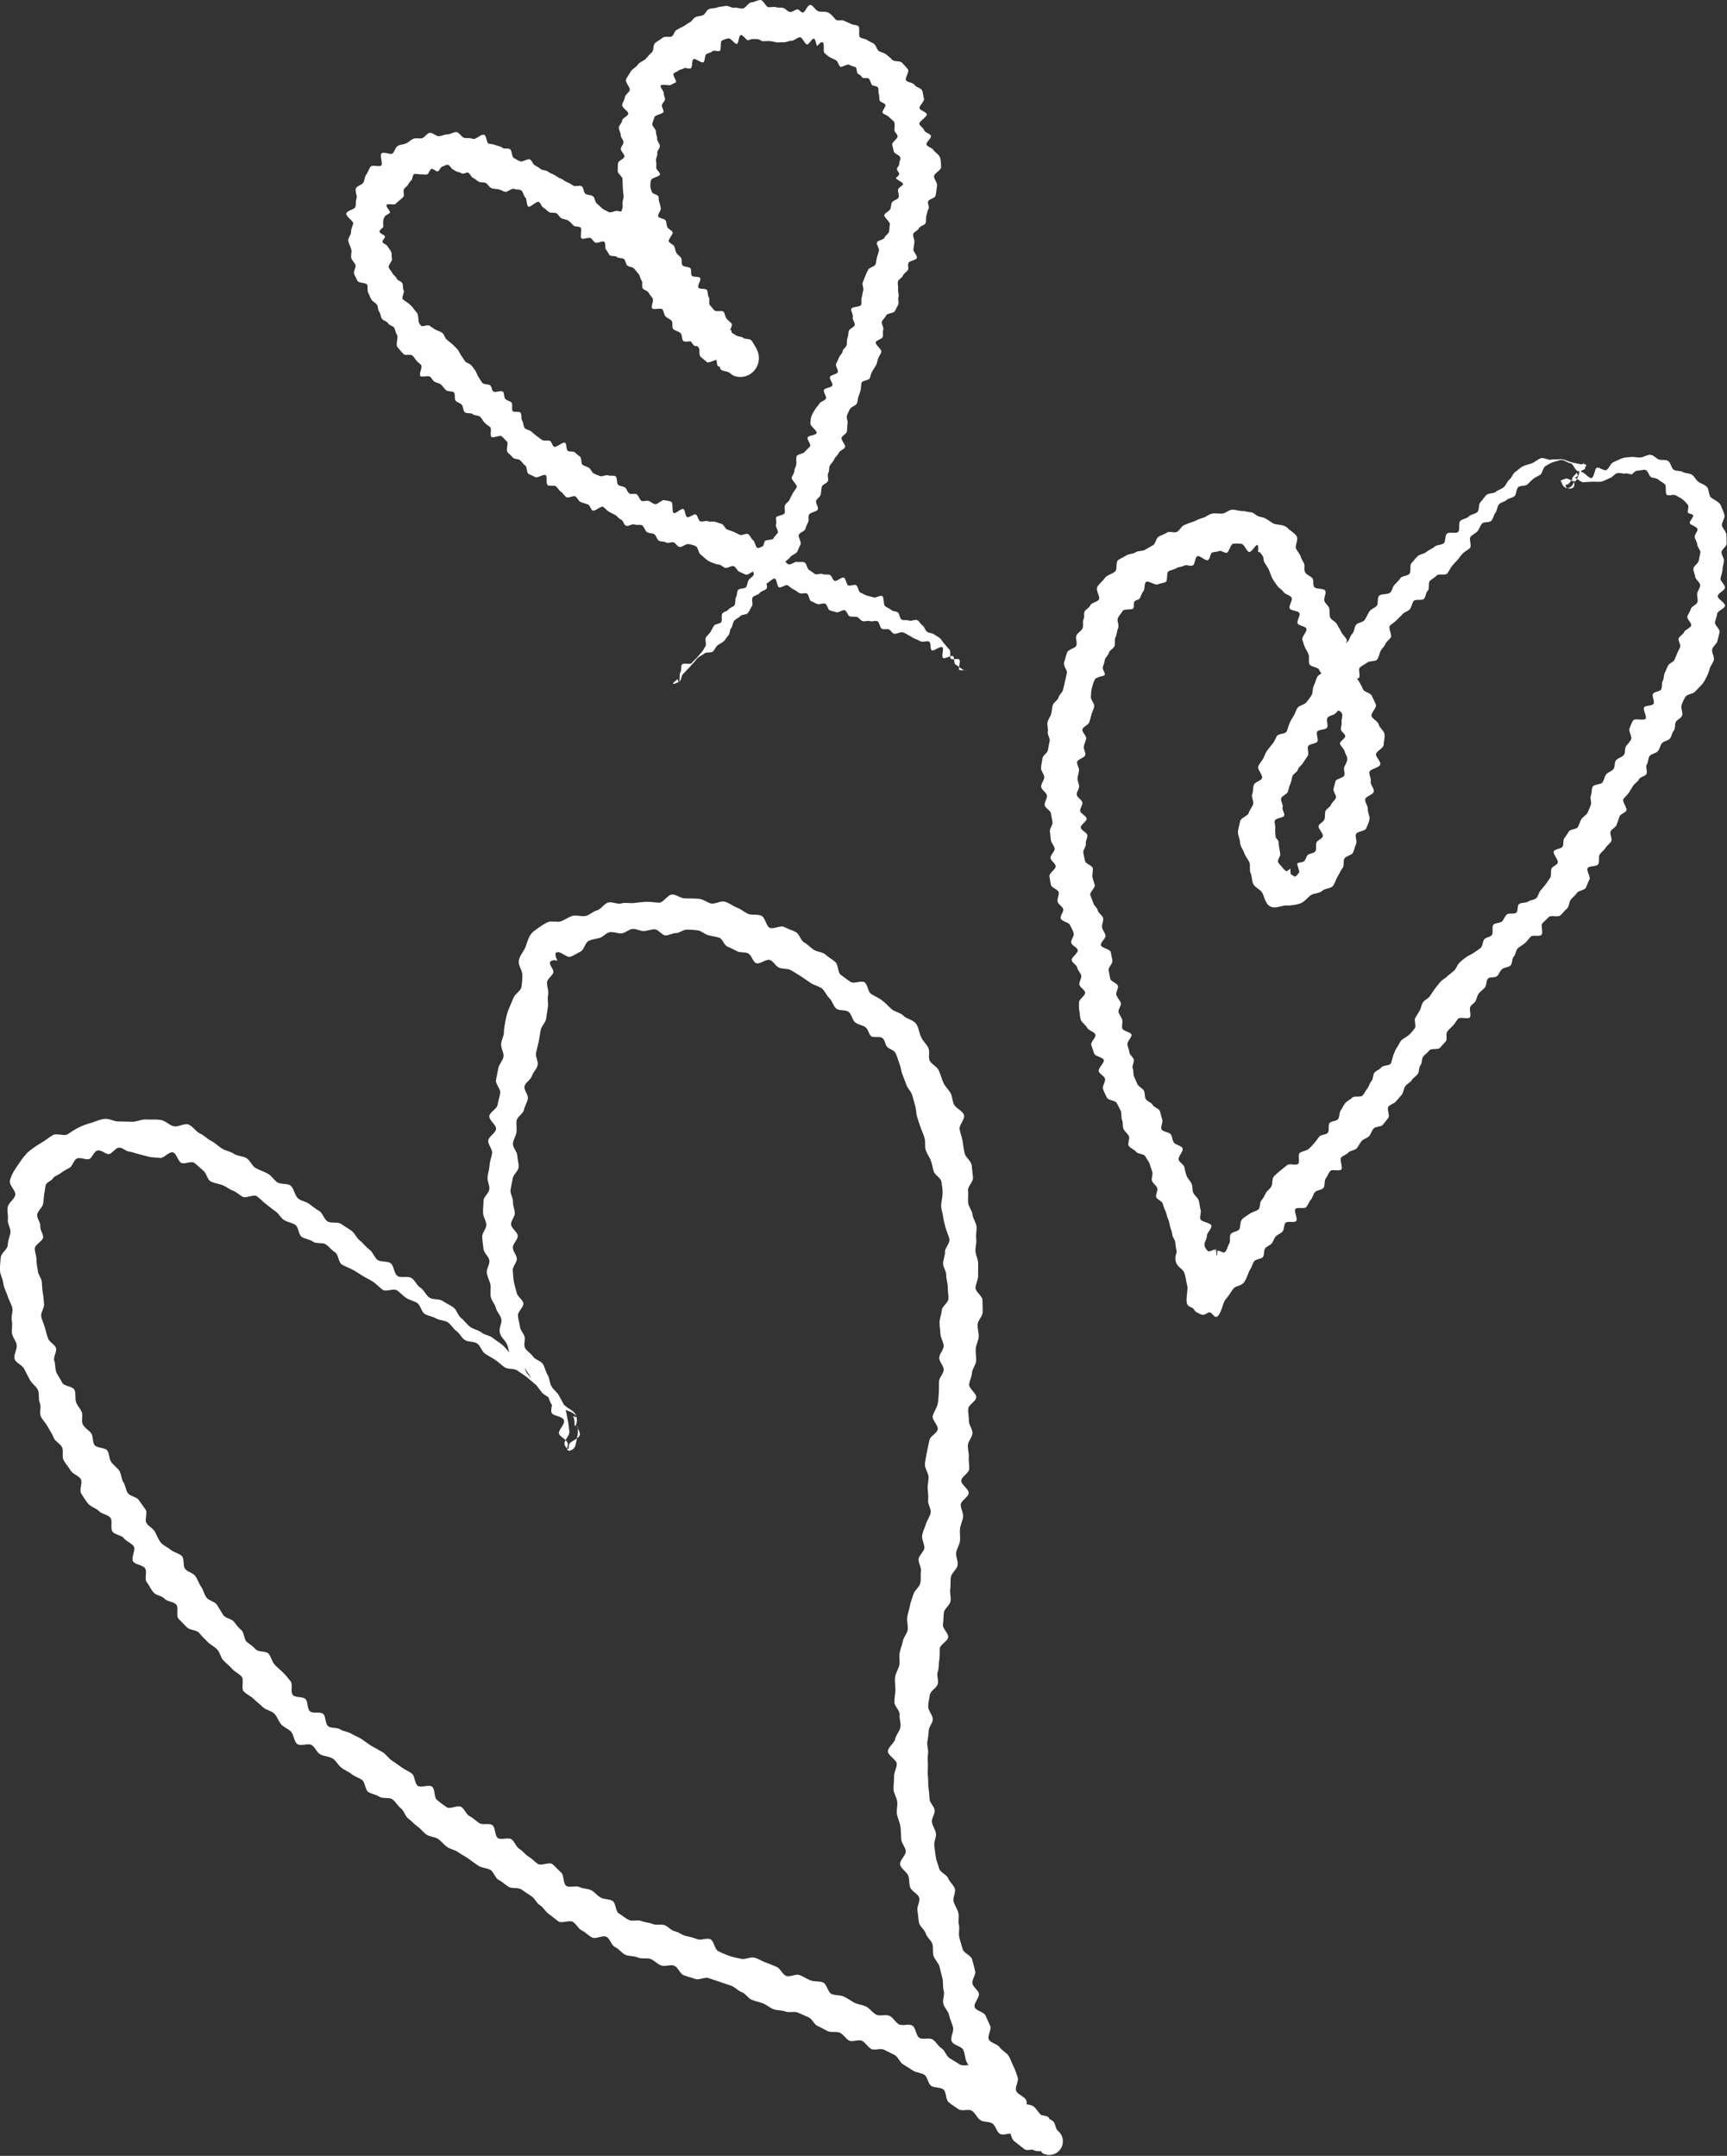
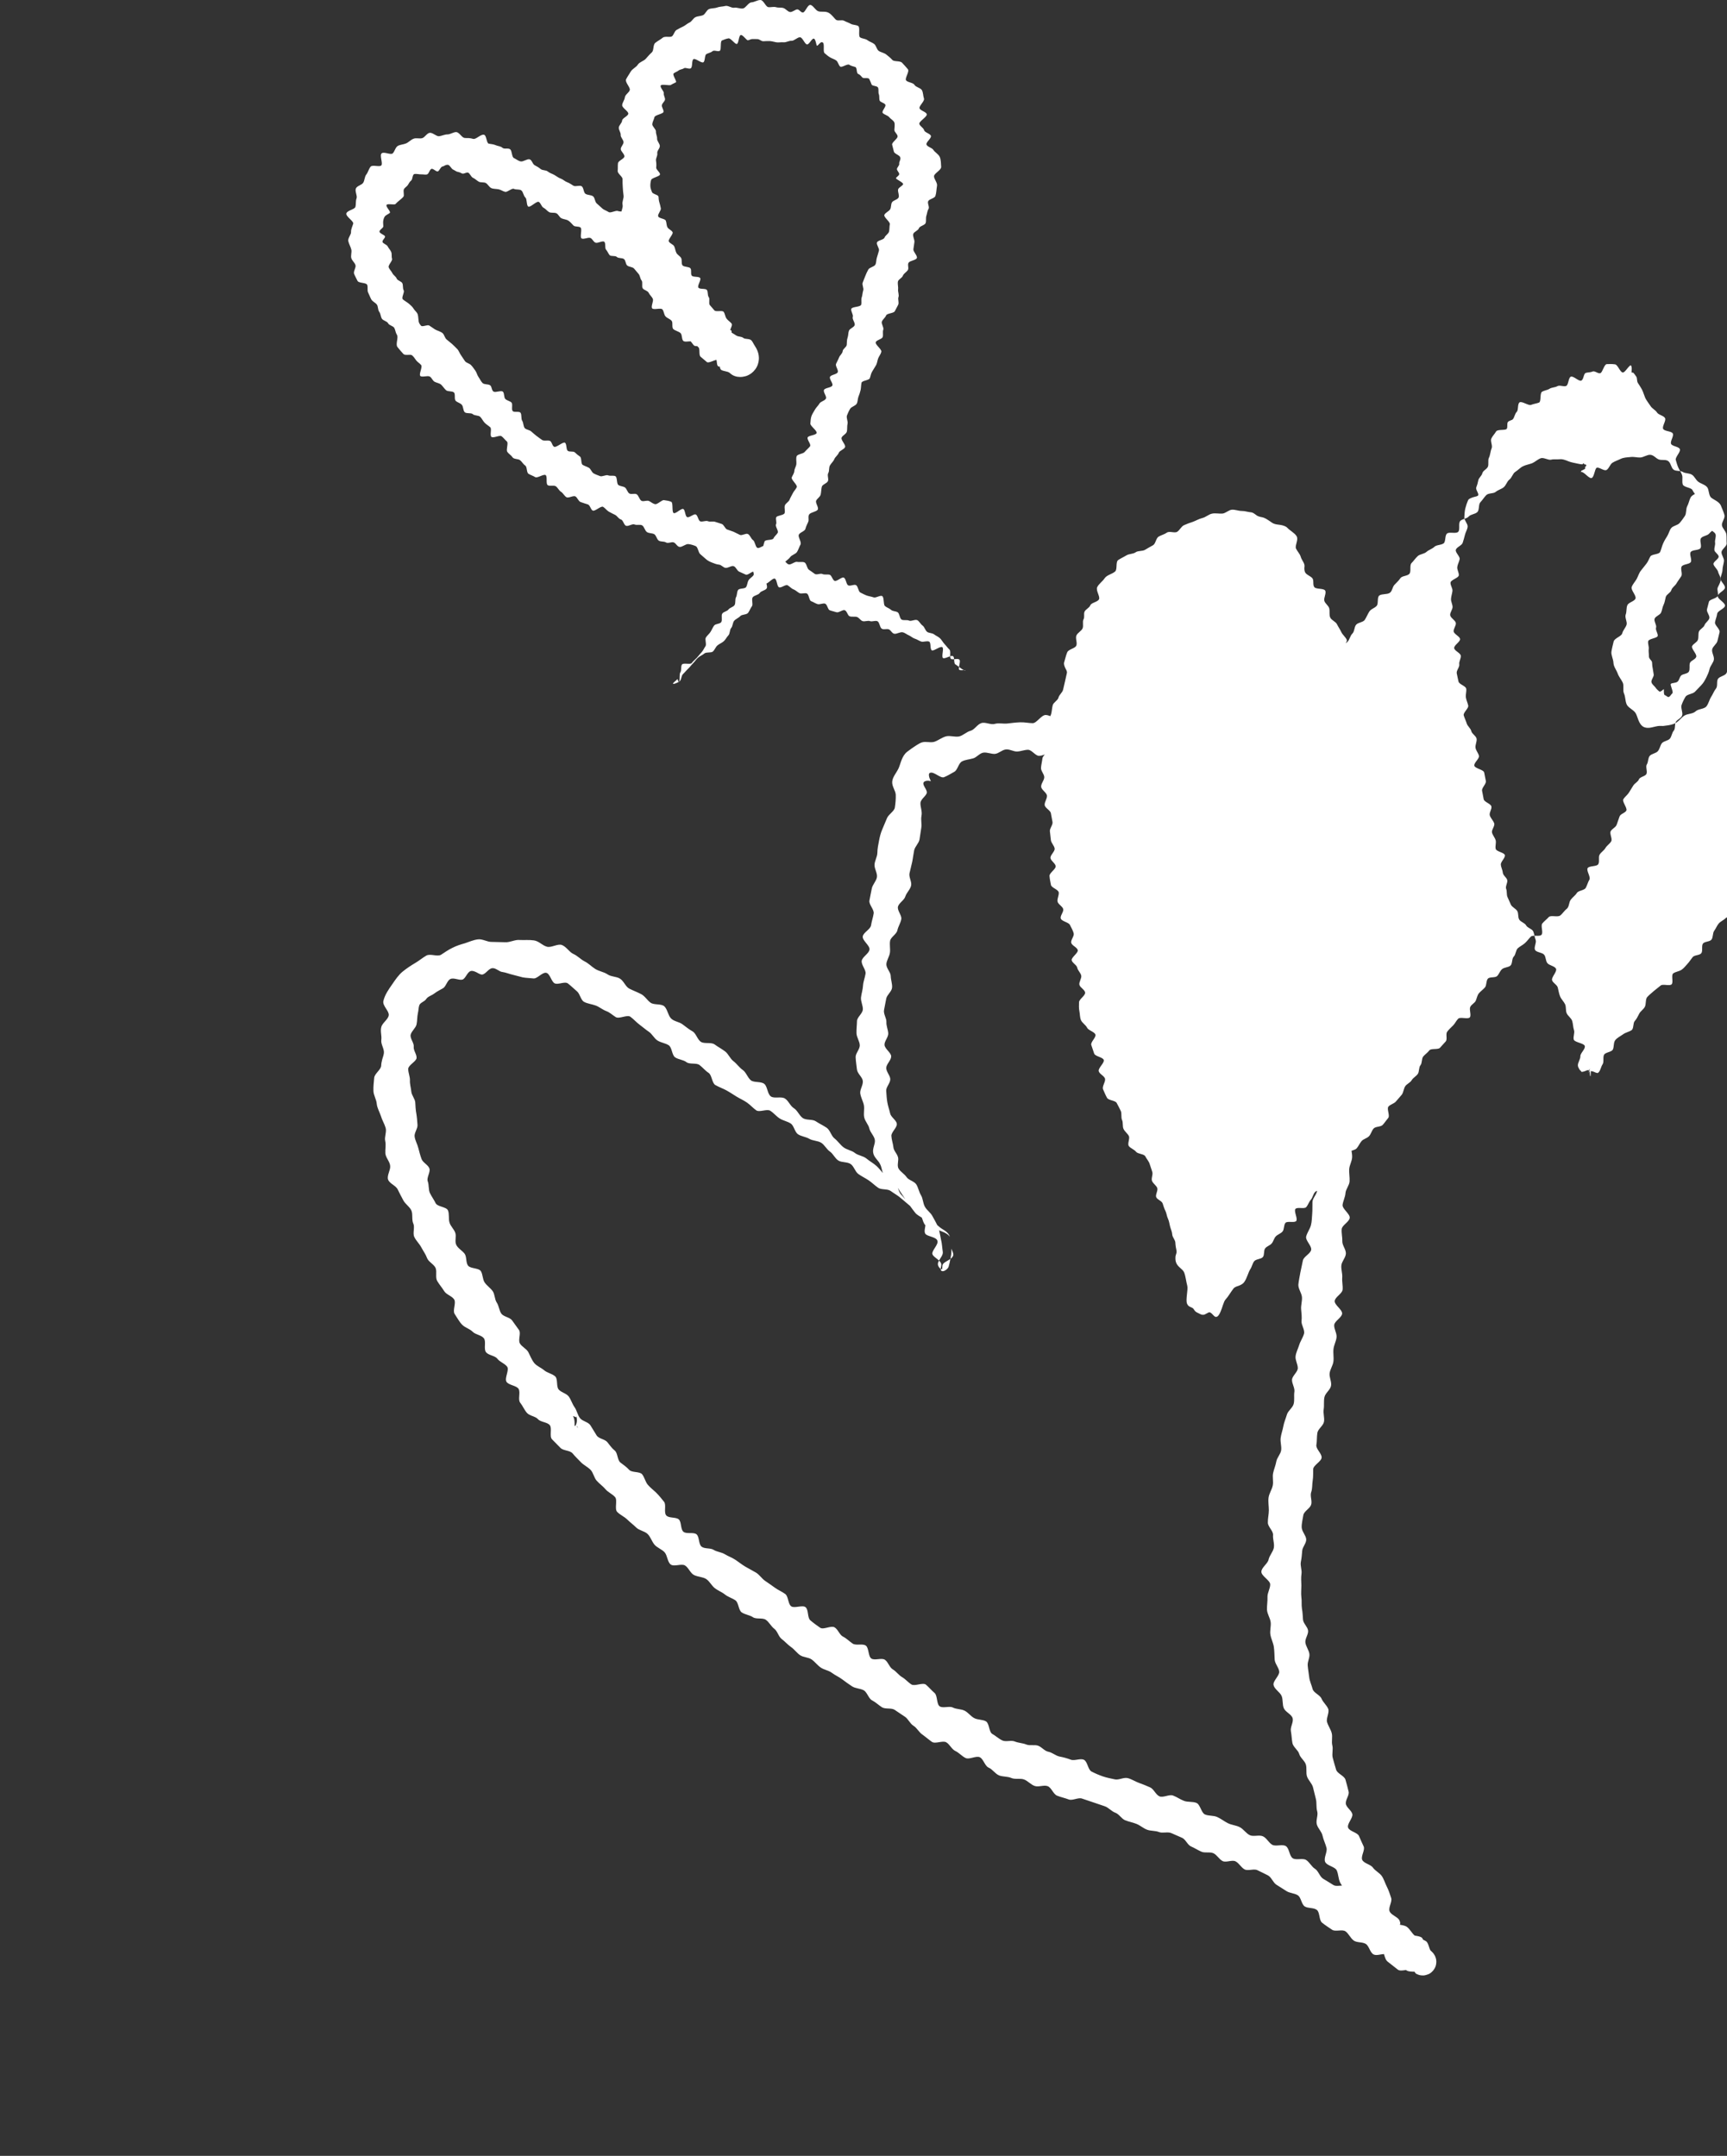
<svg xmlns="http://www.w3.org/2000/svg" data-name="Layer 1" fill="#000000" height="500.2" preserveAspectRatio="xMidYMid meet" version="1" viewBox="-0.0 -0.0 400.7 500.2" width="400.7" zoomAndPan="magnify">
  <rect x="-0.0" y="-0.0" width="400.7" height="500.2" fill="#333333" stroke="none" />
  <g id="change1_1">
-     <path d="m81.949,51.895c-.164.621-.526,1.235-.5,1.922.035.646-.754,1.396-.643,2.106.145.681.546,1.31.706,1.983.081.324.022.717-.018,1.067-.035.327-.07.659.026.95.184.574.767.999.952,1.573.2.546-.538,1.476-.312,2.043.215.558.539,1.086.79,1.632.241.547,1.987.374,2.231.895.247.512-.031,1.293.232,1.813.264.509.447,1.068.725,1.575.269.503.952.753,1.297,1.212.337.456.2,1.21.546,1.669.346.446.326,1.106.614,1.592.284.481,1.214.588,1.46,1.09.243.5,1.199.598,1.445,1.098.259.516.254,1.032.609,1.602.383.607-.39,2.163.107,2.798.468.599.931,1.128,1.367,1.599.439.473,1.627-.01,2.025.329.416.355.63.727.942,1.156.325.438.854.691,1.182,1.131.329.444-.599,2.116-.21,2.496.387.376,1.647-.13,2.162.13.507.255.659.968,1.168,1.23.512.264,1.156.316,1.549.708.389.388.686.88,1.101,1.247.413.366,1.395.141,1.809.508.414.366.021,1.558.416,1.949.392.39,1.055.5,1.421.92.364.418.279,1.277.651,1.697.372.419,1.501.095,1.905.482.403.386,1.351.228,1.735.634.384.405.626.955,1.012,1.361.389.403.889.67,1.3,1.051.406.38-.169,1.878.281,2.228.449.349,1.896-.487,2.346-.152.451.337.79.839,1.223,1.202.429.363-.235,1.883.092,2.392.324.5.888.78,1.214,1.281.342.499,1.286.321,1.742.669.456.345.726.931,1.208,1.247.478.314.278,1.598.765,1.918.491.311,1.068.458,1.55.771.481.323,1.974-.794,2.429-.462.456.332.001,1.979.469,2.319.467.34,1.418-.046,1.891.27.471.324.723.989,1.212,1.283.483.302.754.941,1.239,1.244.487.304,1.616-.459,2.099-.17.486.291.671,1.11,1.216,1.303.539.202,1.094.368,1.642.54.556.168.644,1.161,1.145,1.433.503.272,1.936-1.157,2.412-.868.481.291.832.818,1.312,1.109.488.278.983.514,1.483.763.503.248.786.911,1.338,1.058.551.147.68,1.339,1.232,1.485.561.145,1.438-.546,1.945-.315.51.233,1.311-.085,1.778.222.47.309.618,1.226,1.087,1.535.475.313,1.131.231,1.637.461.509.231.643,1.243,1.12,1.536.479.3,1.2.118,1.672.416.48.302,1.306-.217,1.816,0,.515.22.77.977,1.349,1.036.579.062,1.4-.702,1.974-.66.587.045,1.225.258,1.736.465.517.209.606,1.454,1.043,1.849l1.323,1.153c.442.408.939.631,1.454.834.521.203,1.025.418,1.598.468.576.05.982.707,1.551.752.584.045,1.363-.588,1.875-.389.519.2.766,1.08,1.276,1.276.52.199,1,.484,1.51.679.416.159,1.16-.526,1.701-.708.131.337.213.642.103.814-.292.458-.86.719-1.15,1.179-.293.458-.282,1.145-.588,1.607-.308.456-1.54.219-1.852.672-.31.444-.206,1.198-.485,1.683-.274.473-.037,1.334-.331,1.814-.285.474-1.09.578-1.418,1.033-.317.444-1.158.491-1.45.975-.284.471.08,1.446-.216,1.932-.287.473-1.327.364-1.664.818-.326.439-.53.998-.837,1.476-.297.464-.76.809-1.068,1.287-.3.465.225,1.596-.11,2.053-.324.441-.538,1.032-.937,1.434-.387.388-.7.852-1.088,1.261-.38.399-.811.714-1.143,1.175-.321.439-1.945-.115-2.276.353-.319.453-.047,1.362-.373,1.824-.297.429-.048,1.605-.273,2.135.053-.038.128-.08.156-.111.404-.436.325-1.244.729-1.626.437-.411.783-.869,1.19-1.245.439-.406.757-.879,1.151-1.268.42-.421.734-.918,1.147-1.292.436-.399,1.055-.606,1.475-.978.439-.387,1.612-.084,2.01-.48.407-.403.582-1.002,1.014-1.383.427-.377,1.039-.582,1.475-.974.42-.379.663-.951,1.076-1.375.388-.398.261-1.276.658-1.721.371-.414.301-1.233.7-1.679.371-.412,1.009-.632,1.416-1.076.372-.41,1.453-.266,1.808-.757.325-.459.527-1.039.882-1.529.331-.459-.188-1.62.191-2.085.388-.465,1.297-.495,1.613-.986.335-.508,1.315-.561,1.616-1.067.151-.256.048-.683-.061-1.108.591-.233,1.51-1.314,1.936-1.151.522.199.481,1.743.961,2.001.494.266,1.542-.719,2.016-.453.492.274.85.746,1.352.939.519.194.931.648,1.401.885.495.25,1.265-.145,1.731.097.494.255.494,1.573.974,1.762.515.2.968.515,1.462.676.526.171,1.267-.26,1.762-.103.528.167.616,1.358,1.093,1.541.52.195,1.07.294,1.557.455.525.172,1.417-.628,1.909-.474.534.167.668,1.222,1.142,1.41.516.204,1.189.003,1.682.158.535.161.84.81,1.331.966.519.169,1.241-.191,1.719.003.503.204,1.361-.249,1.796.067.442.321.469,1.356.905,1.671.432.318,1.183-.028,1.684.179.479.201.715.935,1.278,1.02.529.08,1.324-.452,1.889-.35.532.096.978.511,1.496.726.467.203.849.608,1.385.77.496.15.928.476,1.456.662.49.168,1.339-.24,1.843.017.463.244.153,1.718.605,2.011.421.269,1.971-1.047,2.445-.728.446.298-.286,2.238.168,2.52.293.19,1.05-.229,1.652-.409-.02-.559.114-1.29-.164-1.55-.421-.382-.726-.859-1.107-1.243-.402-.412-.666-.969-1.053-1.35-.413-.408-.978-.607-1.398-.936-.46-.353-1.183-.269-1.613-.581-.459-.34-.606-1.141-1.048-1.451-.469-.328-.743-.942-1.191-1.243-.479-.315-1.464.311-1.942.083-.506-.239-1.233-.002-1.716-.221-.501-.228-.49-1.428-.948-1.716-.466-.29-1.143-.19-1.554-.575-.407-.377-.979-.499-1.4-.877-.412-.37-.146-2.03-.643-2.307-.468-.261-1.46.503-1.987.301-.497-.185-1.068-.244-1.601-.431-.497-.181-.98-.45-1.487-.704-.468-.235-.493-1.409-.983-1.701-.456-.272-1.355.319-1.846.035-.458-.266-.482-1.545-.997-1.78-.477-.222-1.534.88-2.09.759-.521-.113-.679-1.305-1.23-1.438-.526-.127-1.142.068-1.656-.167-.48-.224-1.342.315-1.794-.044-.427-.34-.9-.616-1.356-.96-.437-.33-.503-1.465-1.016-1.69-.476-.206-1.146-.003-1.707-.123-.519-.113-1.376.718-1.926.592-.304-.069-.545-.358-.795-.633.366-.359.842-.64,1.112-1.036.355-.524,1.253-.706,1.593-1.205.343-.549.512-1.184.805-1.711.311-.574-.55-1.65-.403-2.233.169-.608,1.395-.822,1.549-1.421.173-.636.416-1.087.653-1.615.241-.542-.135-1.326.266-1.788.402-.463,1.51-.545,1.91-1.01.401-.464-.565-1.578-.331-2.124.225-.525.927-.86,1.055-1.452.121-.562.117-1.182.253-1.773.13-.563,1.2-.78,1.432-1.343.215-.522-.23-1.328.075-1.857.285-.494.089-1.223.382-1.757.275-.501.791-.903,1.017-1.467.21-.525.826-.911,1.042-1.475.202-.529,1.236-.757,1.452-1.321.202-.531-1.019-1.632-.799-2.194.207-.527,1.081-.828,1.217-1.42.128-.558.015-1.214.158-1.801.136-.562-.344-1.375-.127-1.938.202-.513.441-1.058.734-1.538.291-.477,1.211-.669,1.502-1.149.291-.481.212-1.105.413-1.623.2-.514.384-1.016.506-1.563.121-.543.089-1.138.211-1.683.122-.545,1.729-.553,1.929-1.072.199-.516.237-1.037.531-1.519l.878-1.441c.295-.482.328-1.12.527-1.641.197-.516.645-1.006.736-1.565.09-.554-1.396-1.58-1.305-2.135.092-.558,1.41-.713,1.607-1.235.194-.515-.052-1.196.146-1.712.198-.516-.523-1.377-.324-1.895.199-.517.784-.892.978-1.414.193-.518,1.769-.488,2.023-.987l.779-1.484c.254-.498-.123-1.266.068-1.789.191-.519-.158-1.22-.086-1.783.072-.559-.127-1.197-.055-1.758.073-.565.964-.872,1.153-1.398.189-.521.786-.818,1.137-1.283.347-.46-.129-1.322.218-1.784.349-.465,1.712-.543,1.898-1.069.186-.522-.869-1.457-.802-2.023l.241-1.676c.067-.567-.453-1.362-.269-1.889.183-.522,1.137-.774,1.306-1.303.168-.527,1.399-.698,1.568-1.228.169-.529-.01-1.168.173-1.693.181-.524.189-1.076.49-1.56.298-.481-.346-1.371-.048-1.853.301-.486,1.462-.626,1.645-1.155.252-.748.233-1.589.375-2.331.15-.771-.733-1.599-.694-2.275.039-.664,1.714-1.408,1.658-2.165-.05-.729-.03-1.605-.319-2.279-.281-.657-1.191-1.127-1.497-1.663-.296-.488-1.458-.71-1.593-1.249-.134-.531,1.166-1.432,1.032-1.974-.135-.542-1.439-.79-1.578-1.334-.144-.55-.958-.912-1.113-1.46-.148-.542,1.732-1.563,1.732-2.186.004-.615-1.679-.915-1.692-1.517-.023-.612,1.261-1.613,1.036-2.205-.206-.577-.166-1.308-.45-1.88-.289-.574-1.443-.723-1.747-1.267-.324-.558-1.673-.561-1.974-1.093-.275-.529.871-2.014.438-2.541-.446-.505-.854-1.009-1.344-1.502-.495-.513-1.855-.189-2.27-.663-.425-.478-.915-.868-1.41-1.255-.493-.397-1.227-.478-1.724-.823-.499-.335-.585-1.254-1.074-1.618-.481-.375-1.118-.522-1.584-.893-.471-.36-1.224-.312-1.693-.646-.463-.341.092-2.309-.42-2.623-.502-.299-1.227-.228-1.724-.506-.502-.285-1.06-.442-1.556-.717-.491-.269-1.329.083-1.809-.184-.339-.198-.989-1.236-1.756-1.657-.795-.448-1.787-.118-2.449-.374-.673-.262-1.21-1.417-1.833-1.456-.614-.038-1.129,1.616-1.647,1.744-.521.131-.915-.798-1.429-.707-.507.092-1.126.694-1.651.6-.524-.096-.955-.737-1.486-.912-.535-.176-1.158-.026-1.721-.198-.57-.172-1.199.066-1.805-.015-.595-.077-1.093-1.622-1.796-1.65-.693-.026-1.395.492-2.099.538-.73.043-1.313,1.299-1.972,1.418-.712.112-1.379-.288-2.024-.167-.609.122-1.452-.576-2.077-.41-.612.167-1.319.125-1.906.357-.592.221-1.291.135-1.879.366-.579.241-.845,1.16-1.391,1.41-.554.246-1.251.207-1.785.485-.534.279-.816.99-1.354,1.226-.536.238-.963.687-1.485.93-.529.242-1.031.502-1.522.794-.485.292-.611,1.097-1.037,1.463-.387.327-1.671-.1-2.173.341-.518.43-1.152.734-1.704,1.176-.569.438-.316,1.756-.805,2.21-.515.451-.965.989-1.427,1.511-.456.513-1.418.719-1.826,1.332-.366.611-1.188.92-1.605,1.551-.354.624-.807,1.223-1.129,1.87-.291.659,1.005,1.866.867,2.466-.149.61-1.095,1.085-1.146,1.716-.065.628-.598,1.205-.623,1.815-.039.626,1.482,1.42,1.419,1.985-.072.572-1.409,1.018-1.434,1.588-.029.572-.75,1.092-.771,1.645-.023.558.492,1.153.439,1.689-.054.538.675,1.162.659,1.696-.015.539-.623,1.026-.642,1.562-.017.535.912,1.192.844,1.747-.067.552-1.414.959-1.489,1.547-.076.58-.008,1.19-.066,1.8-.061.615,1.146,1.306,1.13,1.912-.019.614.012,1.237.047,1.872.034.635.091,1.281.183,1.932.092.642-.391,1.428-.229,2.122.086.341-.025.733-.138,1.143-.051.149-.097.293-.134.435-.285-.013-.56-.028-.78-.115-.545-.225-1.722.553-2.189.234-.467-.318-1.118-.478-1.522-.886-.404-.407-.865-.742-1.272-1.145-.41-.407-.387-1.353-.869-1.657-.482-.305-1.201-.227-1.683-.524-.482-.294-.422-1.474-.909-1.771-.485-.299-1.425.165-1.906-.126-.486-.291-.913-.622-1.455-.814-.54-.193-.95-.65-1.49-.839-.546-.187-.992-.571-1.486-.848-.492-.28-1.073-.421-1.513-.792-.441-.37-1.214-.216-1.657-.575-.448-.365-.886-.623-1.387-.883-.503-.256-.636-1.251-1.21-1.373-.57-.124-1.467.6-2.032.488-.574-.112-1.075-.544-1.584-.784-.507-.243-.407-1.609-.845-2.01-.438-.393-1.371.026-1.805-.365-.441-.4-1.035-.367-1.549-.6-.515-.231-1.044-.254-1.612-.357-.582-.105-.496-1.966-1.149-2.079-.772-.131-1.87,1.165-2.493.963-.322-.105-.661-.146-.995-.183-.342-.002-.682.016-1.01-.034-.639-.094-1.18-1.273-1.888-1.362-.697-.019-1.387.539-2.048.542-.682-.009-1.34.357-1.982.425-.643.036-1.434-.855-2.135-.798-.691.091-1.142,1.064-1.764,1.242-.626.185-1.445-.129-2.051.15-.619.255-1.095.815-1.695,1.07-.598.26-1.344.256-1.923.584-.569.356-.716,1.305-1.182,1.736-.478.402-2.022-.468-2.55-.017-.552.431.355,2.4-.094,2.806-.432.437-2.064-.234-2.49.309-.422.532-.574,1.27-.975,1.791-.43.51-.372,1.36-.721,1.906-.337.555-1.45.71-1.713,1.356-.25.661.379,1.66.167,2.267-.248.611-.095,1.374-.275,1.996-.165.595-1.89.797-2.096,1.51-.16.719,1.725,1.771,1.599,2.382Zm6.981.669c.019-.393-.072-.794-.026-1.198.051-.398.139-.778.375-1.137.268-.354.833-.537,1.169-.832.294-.285-.959-1.402-.766-1.831.194-.419,1.839.06,2.088-.239.285-.301.572-.58.916-.838.316-.274.672-.54.924-.857.228-.324-.088-1.24.092-1.698.204-.421.669-.619.925-.995.239-.407.439-.798.801-1.076.331-.295.236-1.393.742-1.494.5-.078,1.101.114,1.578.083.493-.018,1.018.154,1.41-.022.379-.197.499-1.009.904-1.227.409-.227,1.194.755,1.552.546.371-.157.616-1.05,1.059-1.12.214-.032.426-.172.645-.285.217-.08.441-.148.661-.095.446.106.803,1.018,1.181,1.109.38.167.725.482,1.095.532.185.026.363.097.541.159.17.09.329.2.508.234.348.073.87-.309,1.266-.239.446.116.706,1.016,1.184,1.218.492.212.865.636,1.337.893.47.257,1.166.05,1.637.315.47.262.76.937,1.246,1.163.484.228,1.166.178,1.712.287.541.106.984.472,1.523.589.539.118,1.574-.931,2.059-.681.48.246,1.289.012,1.716.371.422.359.498,1.274.914,1.633.423.362.213,1.844.683,2.102.465.255,1.927-1.334,2.416-1.093.486.239.626,1.118,1.11,1.356.484.238.822.743,1.288,1.011.465.267,1.19.052,1.687.273.496.22.712.953,1.204,1.177.493.225,1.116.24,1.576.525.459.282.806.755,1.198,1.141.389.382,1.281.102,1.666.498.389.398-.235,2.191.205,2.489.439.299,1.462-.28,2.004-.115.537.161.725.951,1.257,1.119.548.173,1.621-.532,2.006-.22.4.312.084,1.468.411,1.815.326.369.513.899.827,1.275.309.378,1.33.055,1.689.437.357.36,1.245.161,1.656.493.413.322.349,1.143.746,1.484.391.353,1.247.306,1.596.72l1.035,1.227c.358.399.355,1.109.703,1.525.35.416-.052,1.442.287,1.859.34.423,1.131.51,1.368,1.021.236.51.711.854.952,1.372.242.521-.498,1.776-.15,2.216.342.435,2.01-.179,2.373.249.364.429.346,1.175.712,1.606.376.431,1.068.606,1.434,1.043.368.435-.049,1.567.422,1.944.46.376,1.159.506,1.613.875.445.373.239,1.391.655,1.827.309.316,1.144.098,1.735.116.231.316.475.626.712.916.142.17.455.199.803.198l.288.277c.419.408.007,1.805.51,2.199.477.404.945.8,1.422,1.205.407.324,1.556-.38,2.241-.494.138.534.054,1.332.45,1.524.087.042.202.045.326.035.052.359.142.67.365.787.564.32,1.324.269,1.854.621.142.091.205.191.477.386.035.036.161.109.264.169.11.06.15.11.542.242.182.056.254.089.533.144.404.064.85.074,1.285.015.217-.029.432-.074.636-.132l.3-.097c.021-.004.343-.128.654-.312.608-.344,1.292-.997,1.682-1.788.404-.76.498-1.653.476-2.1-.008-.353-.06-.726-.159-1.086-.082-.332-.278-.772-.376-.949l-.111-.215-.538-.894-.209-.37c-.121-.21-.216-.363-.336-.49-.469-.498-1.469-.217-1.891-.586-.418-.365-1.193-.247-1.629-.555-.356-.251-.74-.452-1.084-.674.015-.249-.003-.45-.107-.523-.053-.043-.137-.048-.21-.067.113-.492.588-1.186.292-1.543-.347-.414-.839-.699-1.161-1.135-.315-.439-.339-1.105-.652-1.542-.316-.434-1.822.069-2.16-.357-.332-.425-.726-.799-1.055-1.225-.334-.425.08-1.421-.25-1.84-.328-.423-.119-1.238-.434-1.663-.316-.422-1.732-.092-1.982-.572-.249-.48.67-1.696.44-2.167-.231-.471-1.686-.164-1.984-.608-.295-.442.041-1.286-.297-1.69-.34-.402-1.506-.254-1.833-.678-.328-.425-.059-1.243-.316-1.699-.257-.456-.86-.728-1.104-1.197-.245-.468-.274-1.045-.505-1.515-.231-.469-1.021-.653-1.247-1.132-.231-.481,1.099-1.702.87-2.156-.224-.46-.971-.684-1.2-1.152-.236-.464-.177-1.048-.376-1.523-.192-.473-1.657-.499-1.772-1.023-.122-.519.736-1.345.62-1.847-.109-.509-.215-1.019-.379-1.508-.081-.245-.096-.517-.125-.783.005-.203-.002-.38-.104-.542-.187-.315-1.262-.476-1.435-.902-.166-.419-.365-.89-.383-1.361-.019-.468.033-.992.184-1.476.146-.489,1.869-.765,2.034-1.221.169-.462-.919-1.134-.862-1.659.054-.516.044-1.027-.049-1.588-.094-.553.392-1.114.299-1.695-.092-.583.524-1.056.587-1.626.064-.574-.664-1.205-.631-1.764.033-.563-.302-1.138-.272-1.686.029-.551-.902-1.188-.846-1.727.052-.544.401-1.059.499-1.578.093-.535,1.991-.759,2.099-1.232.099-.492-.464-1.095-.37-1.574.081-.493.664-.843.725-1.296.048-.465-.374-1.019-.29-1.482.086-.433-.89-1.293-.714-1.759.215-.449,2.102.093,2.392-.167.351-.242.795-.387,1.124-.588.347-.151-.861-1.735-.514-2.057.326-.298.793-.394,1.129-.672.336-.292.883-.273,1.246-.526.382-.285,1.167.267,1.604-.006.467-.287.16-1.844.63-2.116.47-.269,1.829.982,2.282.731.456-.258.26-1.652.72-1.914.457-.253,1.011-.32,1.407-.663.401-.352,1.332.206,1.718-.117.388-.327.012-2.166.492-2.381.47-.205.992-.4,1.5-.484.515-.101,1.465,1.356,1.925,1.296.458-.041.428-1.941.918-2.067.466-.131,1.335,1.25,1.668,1.217.329-.034.659-.299,1.048-.288.379.004.781-.006,1.208.018.425.016.845.497,1.304.491.462-.008.96-.065,1.468-.043.51.022.994.183,1.528.283.534.1,1.15-.055,1.726.004.581.059,1.246-.395,1.847-.35.605.041,1.361-.854,1.969-.812.598.046,1.101,1.635,1.622,1.659.51.023,1.085-1.397,1.551-1.346.48.054.567,1.588.757,1.65.112.036.326-.251.58-.499.124-.122.251-.232.369-.301.151-.046.327-.018.427.072.425.375-.03,2.077.381,2.447.414.375.882.755,1.339,1.018.461.261.971.382,1.385.695.41.316.516,1.087.896,1.4.384.308,1.678-.707,2.099-.424.405.284.891.358,1.382.518.508.16.239,1.461.697,1.613.453.174.671.535.983.847.326.295,1.345-.07,1.59.342.208.419.378.856.54,1.271.174.387,1.184.271,1.463.665.252.418.033,1.116.206,1.559.19.439.041,1.039.197,1.487.169.433,1.12.538,1.331.988.191.478-.94,1.506-.616,1.903.334.39,1.187.561,1.513.99.336.424,1.033.755,1.196,1.255.151.512.003,1.124-.008,1.682-.006.547.761.972.747,1.531-.013.565-1.399,1.389-1.261,1.909l.401,1.603c.142.535,1.338.8,1.484,1.338.158.582-.325,1.023-.241,1.462.08.424-.587.934-.534,1.298.055.371.51.727.528,1.105.013.384-.696.671-.737.961-.034.273,1.628.932,1.636,1.356.022.156-.28.405-.567.615-.288.214-.576.427-.604.705-.057.565.318,1.245.142,1.768-.176.522-1.259.675-1.545,1.156-.285.481-.142,1.147-.43,1.625-.293.484-1.166.788-1.344,1.309-.178.52,1.393,1.609,1.276,2.15-.117.542-.06,1.136-.178,1.676-.12.543-.876.907-1.057,1.426-.181.521-1.598.619-1.758,1.144-.16.527.623,1.373.459,1.898-.164.527-.286,1.069-.468,1.586-.184.52-.102,1.16-.364,1.65-.262.491-1.36.633-1.624,1.119-.266.492-.527,1.006-.712,1.523-.186.521-.427,1.024-.604,1.545-.178.521.31,1.277.131,1.795-.18.521-.168,1.111-.354,1.626-.189.521.043,1.19-.138,1.71-.181.521-2.094.414-2.275.929-.182.52.53,1.362.342,1.876-.191.521.624,1.412.432,1.929-.192.517-1.126.755-1.318,1.267-.194.516-.133,1.125-.323,1.638-.192.519-.138,1.065-.192,1.632-.053.567-.895.92-.946,1.484-.053.572-.636.924-.829,1.439-.197.525-.487.995-.705,1.5-.223.516.611,1.444.392,1.949-.225.515-1.609.577-1.802,1.089-.198.525.795,1.512.544,2.004-.257.503-1.672.505-1.925.994-.259.501.65,1.478.456,1.99-.199.526-1.247.694-1.516,1.178-.275.495-.749.893-1.02,1.374-.279.495-.626.993-.819,1.505-.199.527-.219,1.18-.269,1.748-.051.579,1.498,1.594,1.457,2.162-.042.588-1.894.576-2.088,1.088-.199.528.902,1.632.534,2.078-.374.454-.858.851-1.231,1.288-.389.456-1.663.482-1.855.996-.198.528-.013,1.209-.062,1.777-.05.58-.435,1.065-.474,1.632-.04.59-.41.986-.6,1.499-.196.528,1.392,1.767,1.164,2.265-.236.513-.697.924-.927,1.42-.237.512-.548.959-.736,1.471-.194.53-.934.838-1.101,1.359-.173.537.112,1.234-.053,1.756-.169.538-1.768.537-1.949.985-.188.481.186,1.19-.053,1.647-.228.466.662,1.507.388,1.967-.28.467-.751.781-.964,1.261-.23.494-1.881.239-2.069.716-.137.328-.207.689-.295,1.042-.501.213-1.102.646-1.428.427-.45-.302-.495-1.465-.961-1.77-.458-.3-.702-1.222-1.212-1.429-.492-.202-1.324.431-1.826.217-.489-.209-.951-.502-1.451-.715-.491-.209-1.022-.337-1.526-.543-.493-.203-.725-1.099-1.236-1.281-.506-.162-1.018-.326-1.532-.491-.499-.183-1.17.067-1.668-.144-.49-.207-1.227.188-1.753.043-.517-.144-.6-1.466-1.116-1.618-.512-.151-1.469.836-1.964.618-.487-.215-.418-1.579-.874-1.87-.45-.287-1.807,1.216-2.268.926-.456-.292-.063-2.367-.541-2.598-.478-.225-1.127-.308-1.678-.389-.541-.079-1.502,1.014-2.052.93-.551-.085-.969-.512-1.456-.74-.483-.223-1.344.246-1.785-.072-.441-.31-.589-1.15-1.029-1.459-.44-.309-1.212.058-1.691-.184-.476-.241-.625-1.134-1.071-1.428-.449-.286-1.082-.251-1.516-.563-.437-.311-.219-1.779-.677-2.032s-1.206.003-1.695-.205c-.486-.206-1.391.38-1.884.17-.499-.199-1.04-.368-1.497-.638-.454-.277-.629-1.015-1.081-1.286-.452-.272-.989-.405-1.441-.677-.454-.273-.197-1.664-.64-1.934-.436-.286-.797-.605-1.181-.965-.381-.361-1.285-.025-1.669-.389-.388-.367-.192-1.562-.617-1.851-.425-.292-1.965,1.13-2.487.949-.509-.193-.532-1.202-1.035-1.389-.512-.191-1.392.106-1.812-.216-.42-.322-.88-.602-1.286-.935-.408-.339-.822-.664-1.209-1.022-.395-.353-1.05-.38-1.453-.721-.406-.35-.33-1.305-.638-1.747-.311-.449-.088-1.409-.384-1.852-.303-.45-1.417-.039-1.807-.395-.396-.361.066-1.64-.309-2.003-.383-.369-1.038-.442-1.414-.812-.381-.373-.193-1.333-.569-1.692-.384-.374-1.654.232-2.151-.018-.502-.251-.394-1.278-.888-1.522-.511-.253-1.317-.108-1.694-.485-.385-.386-.593-.92-.91-1.355-.326-.446-.439-1.07-.752-1.507-.324-.453-.648-.931-1.021-1.309-.388-.392-1.071-.476-1.391-.908-.332-.449-.607-.94-.923-1.375-.331-.456-.503-1.062-.881-1.44-.398-.398-.779-.797-1.179-1.152-.423-.378-.876-.699-1.273-1.05-.434-.378-.525-1.067-.902-1.44-.179-.176-.517-.342-.868-.493-.337-.137-.67-.246-.928-.407-.511-.318-.929-.661-1.351-.908-.412-.238-1.565.386-1.868.067-.286-.3-.511-.66-.566-.994,0-.11-.076-.503-.086-.773-.025-.297-.05-.595-.134-.863-.168-.539-.667-.842-.946-1.315-.279-.47-.646-.775-1.078-1.155-.428-.374-.997-.648-1.422-1.029-.426-.385.446-1.628.187-2.096-.256-.465-.103-1.119-.293-1.612-.195-.488-1.142-.617-1.33-1.115-.187-.493-.774-.786-1.009-1.261-.218-.472-.675-.855-.85-1.35-.185-.494.938-1.511.783-1.984-.169-.478-.005-1.088-.187-1.548-.164-.459-.603-.857-.814-1.305-.212-.445-1.102-.675-1.208-1.032-.141-.397.666-.953.58-1.301-.083-.343-1.21-.647-1.288-1.083-.049-.434.82-.823.88-1.204Zm45.133,278.814c-.153-.306-.263-.52-.174-.484.088.021.144.219.174.484Zm-.28-2.567c.066.321.101.706.046,1.055-.075.597-.334,1.031-.438.999-.139-.024-.03-.474-.089-.992-.011-.524-.214-1.111-.356-1.316-.002-.076.665.334.836.254Zm0,0c-.015-.071-.029-.143-.047-.206.038.059.088.115.115.177-.002.03-.046.019-.068.029Zm87.89-174.659c-.278-.167-.26-.726-.301-1.205.483-.043,1.031-.139,1.245.126.233.287-.027,1.069-.111,1.67-.274-.203-.544-.416-.833-.591Zm.833.591c.151.112.305.205.459.326.147.117.443.313.685.41-.373.027-.939.08-1.073-.071-.115-.129-.111-.378-.071-.665Zm-65.024,3.462c-.419.258-1.167.564-1.314.433-.165-.152.857-.834,1.029-1.085.02-.015.128.533.285.652Zm66.168-2.726c.234-.017.393-.024.319.036-.063.049-.185.017-.319-.036Zm-3.198-3.217c.262-.078.497-.115.647-.03.191.104.245.393.272.716-.337.03-.643.035-.78-.127-.102-.124-.131-.33-.14-.559Zm-62.97,5.943c.04-.025.064-.046.097-.069-.014.034-.014.089-.032.117-.024.004-.043-.032-.065-.048Zm241.056-19.914c.074-.681,1.554-1.215,1.676-1.891.119-.697-1.11-1.538-1.019-2.201.104-.689.438-1.309.462-1.981.004-.693.279-1.381.335-2.042.068-.697-.602-1.408-.565-2.064.033-.695,1.267-1.363,1.199-2.049-.06-.721.016-1.434-.076-2.112-.13-.741-.888-1.346-1.014-2.012-.149-.71.731-1.669.581-2.394-.19-.794-.607-1.616-.881-2.35-.503-.93-1.8-1.295-2.315-1.839-.271-.352-.355-.807-.449-1.242-.09-.45-.188-.912-.452-1.159-.57-.585-1.426-.749-1.975-1.176-.602-.435-.884-1.272-1.48-1.632-.623-.402-1.534-.277-2.105-.631-.601-.396-1.664-.122-2.178-.569-.545-.422-.617-1.563-1.224-1.97-.588-.427-1.512-.131-2.188-.376-.643-.239-1.158-1.013-1.949-1.079-.749-.055-1.573.584-2.334.626-.717.04-1.515-.233-2.367-.098-.767.069-1.512.093-2.208.428-.624.313-1.306.514-1.903.899-.554.358-.776,1.344-1.371,1.669-.559.304-1.716-.728-2.261-.519-.478.204-.562,2.212-1.214,2.389-.62.163-1.819-1.598-2.44-1.402-.021.006-.037.028-.057.038.05-.112.1-.223.15-.334.169-.068.339-.15.505-.244l.277-.164c.049-.028.084-.054.116-.079l-.025-.007c-.01-.058-.013-.288-.007-.423v-.009s.068-.033.068-.033l.068-.035c-.019.015.087-.043.127-.15.007-.006.039-.148-.07-.251-.112-.089-.178-.064-.16-.069h-.031s-.163-.002-.163-.002c-.078-.121-.212-.311-.212-.311l.003.007s.008.007,0,.017c-.072.098-.163.183-.249.272-.298-.018-.595-.05-.879-.118-.667-.164-1.337-.247-1.94-.44l-.02-.006c-.613-.173-1.201-.572-2.14-.632-.528.021-.774.044-1.183.034-.366.006-.751-.023-1.09.076-.694.183-1.776-.609-2.466-.313-.714.269-1.26.832-1.933,1.129-.685.27-1.457.374-2.135.71-.665.315-1.158.922-1.805,1.312-.597.384-.777,1.365-1.378,1.795-.546.422-.744,1.318-1.313,1.774-.521.431-1.304.609-1.867,1.082-.518.431-1.67.214-2.182.749-.479.489-.851,1.117-1.354,1.647-.477.492-.19,1.804-.72,2.294-.54.492-1.519.486-1.979,1.01-.477.551-1.547.536-1.99,1.059-.466.552.038,2.03-.461,2.502-.53.5-1.974-.037-2.548.363-.61.422-.277,1.932-.849,2.322-.613.418-1.623.308-2.118.782-.532.505-1.323.712-1.832,1.174-.543.496-1.517.514-2.028.976-.546.496-.946,1.124-1.433,1.609-.522.523-.062,1.895-.47,2.455-.425.598-1.72.479-2.116,1.056-.415.609-.908,1.039-1.388,1.547-.497.526-.494,1.489-1.111,1.882-.616.396-1.768.176-2.378.586-.614.408-.164,1.892-.648,2.43-.466.518-1.325.704-1.712,1.332-.371.594-.642,1.284-1.04,1.904-.381.588-1.549.572-2.023,1.151-.441.534-.337,1.539-.87,2.058-.502.482-.598,1.352-1.113,1.886-.126.131-.283.24-.43.357.203-.325.344-.622.257-.821-.278-.652-.956-1.136-1.25-1.768-.293-.637-.711-1.213-1.016-1.835-.305-.627-1.252-.925-1.557-1.538-.307-.61-.071-1.458-.238-2.142-.164-.678-.979-1.115-1.146-1.783-.168-.677.52-1.745.205-2.34-.314-.591-2.048-.284-2.505-.795-.453-.506-.048-1.61-.492-2.112-.451-.506-1.366-.763-1.664-1.348-.142-.284-.181-.656-.176-.983.03-.287.07-.563-.011-.863-.154-.556-.647-1.111-.834-1.775-.197-.682-.77-1.205-1.091-1.892-.309-.667.646-2.078.136-2.874-.479-.772-1.492-1.239-2.171-1.965-.353-.354-.992-.547-1.603-.646-.631-.067-1.177-.14-1.635-.346-.447-.233-.847-.582-1.317-.853-.454-.313-.959-.551-1.498-.623-.266-.035-.529-.144-.789-.24-.204-.097-.342-.22-.516-.344-.331-.247-.673-.49-1.023-.517-.707-.047-1.432-.323-2.167-.313-.726.005-1.473-.322-2.234-.297-.768.03-1.48.82-2.244.899-.765.074-1.608-.148-2.407.013-.801.162-1.469.835-2.266,1.023-.776.178-1.618.689-2.238.895-.686.217-1.347.472-2.003.759-.651.301-.989,1.138-1.582,1.532-.592.381-1.79-.22-2.389.193-.592.418-1.292.566-1.918.927-.63.357-.697,1.656-1.308,2.004-.615.351-1.243.685-1.848,1.059-.6.375-1.61.16-2.197.585-.585.415-1.478.32-2.111.699-.623.384-1.312.682-1.926,1.094-.635.414-.156,2.164-.707,2.65-.676.615-1.913.798-2.441,1.58-.5.753-1.356,1.299-1.72,2.056-.383.774.724,2.178.415,2.817-.318.651-1.763.763-2.017,1.398-.247.621-1.12.948-1.343,1.488-.238.566.075,1.217-.237,1.781-.302.551.058,1.507-.23,2.117-.287.606-1.12.967-1.415,1.612-.297.652.274,1.74-.039,2.385-.307.649-1.794.795-2.102,1.538-.304.73-.461,1.528-.704,2.315-.13.388.069.885.267,1.346.223.395.447.791.369,1.112l-.432,1.94-.453,1.953c-.149.652-.909,1.167-1.066,1.824-.156.655-1.148,1.101-1.333,1.759-.183.66-.188,1.362-.363,2.029-.18.662-.714,1.275-.854,1.955-.134.686.209,1.449.061,2.132-.151.686.571,1.534.44,2.217-.142.682-.292,1.362-.392,2.056-.079.697-1.229,1.276-1.291,2-.074.713-.277,1.423-.324,2.149-.056.727.784,1.5.755,2.214-.03.721-.772,1.455-.72,2.172.043.722,1.293,1.377,1.345,2.07.068.692-.571,1.438-.53,2.142.032.709,1.336,1.263,1.442,1.939l.375,2.027c.125.671-.686,1.491-.603,2.176l.231,2.044c.083.68.781,1.275.869,1.948.093.67-1.072,1.541-.96,2.218.108.678,1.153,1.214,1.196,1.892.04.678-1.467,1.549-1.426,2.237.046.687.202,1.421.333,2.091.131.67,1.694,1.057,1.804,1.721.108.666-.386,1.444-.277,2.112.108.669,1.181,1.129,1.322,1.786.143.657-.837,1.615-.543,2.237.291.62,1.815.819,2.105,1.436.292.624.722,1.305.868,1.958.146.651-.729,1.535-.573,2.18.156.646,1.362,1.048,1.518,1.694.155.647-1.556,1.711-1.413,2.355.145.646,1.174,1.094,1.295,1.741.121.647.805,1.181.921,1.834.119.651-.559,1.457-.427,2.107.133.65,1.355,1.201,1.332,1.887-.024.679-1.393,1.482-1.414,2.167-.023.691-.053,1.435.084,2.098.142.666.087,1.46.379,2.096.296.636,1.102,1.089,1.403,1.719.306.639,1.774.963,1.944,1.623.163.658-1.197,1.738-.966,2.401l.668,1.982c.233.664,2.021.825,2.221,1.475.201.654-1.221,1.775-1.175,2.517.06.733,1.41,1.202,1.485,1.917.09.726-.76,1.724-.461,2.398.292.665.579,1.368.914,1.958.337.609,1.889.586,2.228,1.172.34.592.644,1.245.948,1.848.302.604.017,1.516.306,2.123.288.609.059,1.478.347,2.081.288.605.926,1.04,1.23,1.629.304.591-.402,1.822.008,2.349.409.527,1.257.787,1.661,1.312.409.53,1.865.478,2.157,1.07.289.588.83,1.142,1.011,1.779.179.636.445,1.242.613,1.876.17.641-.319,1.488-.06,2.073.255.586.939.989,1.19,1.579.245.593-.462,1.573-.231,2.151.223.579,1.271.852,1.488,1.445.207.594.349,1.175.647,1.736.284.564.305,1.234.586,1.798.277.574.339,1.225.501,1.839.162.613.463,1.211.502,1.863.041.646.686,1.215.717,1.873.031.665.135,1.244.273,1.891.07.322-.063.693-.177,1.057-.068.131-.083.486-.08.774.006.297.044.591.14.86.394,1.122,1.542,1.5,1.884,2.336.351.873.459,2.111.721,3.059.245.884-.407,3.175-.06,4.155.343.971,1.281.714,1.616,1.39.387.68.889.727,1.489,1.07.311.187.83.207,1.062.048.281-.145.564-.291.863-.446.28-.122.606.119.946.504.173.178.352.377.538.491.2.063.403.057.591-.095.504-.406.897-1.557,1.24-2.622.188-.564.368-1.033.596-1.271.662-.718,1.219-1.745,1.824-2.52.304-.392.738-.506,1.214-.665.462-.176.965-.405,1.3-.867.653-.896.96-2.339,1.42-3.001.377-.561.484-1.326.901-1.84.422-.523,1.593-.459,2.006-.961.414-.49.149-1.483.52-1.994.368-.526,1.168-.698,1.545-1.184.388-.463.511-1.157.912-1.596.377-.436,1.141-.653,1.574-1.142.434-.491.266-1.499.684-2.009.419-.513,2.089.058,2.506-.447.419-.508-.621-2.315-.175-2.803.45-.489,2.058.083,2.492-.412.436-.497.63-1.218,1.068-1.713.439-.496.535-1.307.989-1.791.456-.486,1.53-.432,1.943-.956.414-.525.121-1.658.533-2.182.415-.528.613-1.267,1.069-1.753.444-.477,2.016.136,2.516-.324.485-.444-.479-2.358.015-2.82.482-.451,1.204-.642,1.661-1.145.444-.487,1.471-.455,1.92-.965.437-.499.691-1.172,1.138-1.682.437-.5,1.291-.644,1.745-1.153.444-.497.595-1.264,1.055-1.767.451-.492,1.655-.327,2.112-.842.449-.505.834-1.087,1.274-1.616.432-.521-.398-2.093.036-2.613.426-.517,1.315-.671,1.749-1.203.422-.53.915-1.01,1.339-1.551.41-.534.43-1.339.781-1.924.341-.578,1.168-.841,1.513-1.427.339-.582,1.019-.91,1.42-1.455.394-.538.198-1.527.631-2.04.429-.508.22-1.523.65-2.036.427-.509,1.011-.864,1.403-1.403.388-.534,2.033-.116,2.476-.611l1.331-1.473c.44-.49-.06-1.719.335-2.248.389-.527.91-.992,1.379-1.46.462-.467.723-1.109,1.191-1.571.468-.467,2.293.196,2.69-.309.392-.506-.182-1.776.09-2.395.27-.623,1.02-.874,1.286-1.464.26-.592.339-1.285.762-1.761.414-.473.964-.848,1.379-1.335.406-.485.231-1.526.667-2.012.429-.488,1.688-.16,2.152-.615.457-.455.645-1.18,1.149-1.607.499-.426,1.421-.381,1.929-.809.505-.426.297-1.643.782-2.106.481-.46.442-1.492.947-1.937.503-.444,1.145-.731,1.648-1.186.502-.453.876-1.008,1.354-1.493.475-.482,2.045.086,2.495-.45.449-.535-.255-2.08.176-2.609.429-.538,1.027-.959,1.485-1.475.449-.52,2.032.07,2.639-.355.586-.436.956-1.12,1.544-1.562.586-.47.491-1.529.919-2.103.406-.573,1.05-.972,1.42-1.571.351-.6,1.717-.58,2.07-1.193.342-.614.487-1.315.851-1.906.362-.597-.768-2.112-.407-2.682.36-.572,2.1-.317,2.458-.901.358-.584-.027-1.608.299-2.196.33-.59,1.032-.976,1.363-1.56.334-.584,1.016-.974,1.344-1.555.331-.583-.431-1.767-.115-2.348.318-.586,1.171-.882,1.386-1.515l.659-1.887c.216-.639,1.257-.797,1.575-1.366.315-.57-1.038-2.107-.689-2.663.346-.559.932-.962,1.282-1.507.341-.553.674-1.093,1.013-1.643.333-.557,1.077-.845,1.321-1.452.246-.61,1.507-.684,1.756-1.284.256-.61-.275-1.648.084-2.196.36-.548.236-1.473.671-1.971.438-.5,1.426-.578,1.864-1.073.444-.501.534-1.253.905-1.802.373-.551,1.443-.601,1.887-1.104.447-.506.465-1.351.908-1.856.45-.514.145-1.521.512-2.081.372-.568,1.218-.797,1.438-1.461.22-.665-.352-1.694-.15-2.35.21-.671.583-1.407.93-1.986.346-.586,1.647-.63,2.165-1.131.511-.501.982-1.046,1.488-1.554.515-.527.847-1.142,1.163-1.767.312-.638.613-1.275.763-1.978.138-.728.923-1.48,1.015-2.254.056-.786-.584-1.664-.397-2.348.165-.689,1.044-1.207,1.209-1.902.144-.698.365-1.367.5-2.052.147-.703-1.173-1.622-1.061-2.285.112-.682.426-1.328.505-1.998.085-.68,1.742-1.165,1.817-1.85.071-.701-1.761-1.58-1.698-2.24Zm-86.647,41.652c-.29.59-1.892.756-2.029,1.335-.141.589-.295,1.175-.457,1.762-.146.583.723,1.474.546,2.076-.175.599-.925,1.009-1.116,1.591-.215.589-1.102.932-1.308,1.51-.195.585-.013,1.318-.233,1.904-.21.592-1.096.89-1.336,1.457-.255.566,1.125,1.809.962,2.454-.164.645-1.329.9-1.491,1.503-.163.618.073,1.401-.221,1.943-.297.543-1.41.507-1.801.917-.394.4-.424,1.08-.831,1.42-.416.347-1.282.243-1.548.508-.242.247.68,1.889.339,2.201-.316.291-.454.641-.759.816-.312.164-.699-.335-.928-.392l-.039-.006c-.334-.057-.201-1.359-.249-1.387-.087-.021-.779.777-1.065.517-.281-.223-.61-.525-.87-.905-.26-.371-.775-.691-.924-1.2-.153-.518.584-1.315.519-1.793-.082-.49-.148-1.005-.239-1.473-.107-.473-.118-.961-.154-1.393-.049-.446-.759-.776-.721-1.398.012-.548-.121-1.129-.046-1.69.083-.56-.243-1.211-.124-1.793.138-.595,2.044-.684,2.204-1.205.137-.533-.569-1.382-.378-1.946.208-.556-.573-1.521-.325-2.101.248-.578,1.217-.82,1.485-1.374.255-.562.301-1.242.577-1.806.289-.568.339-1.184.511-1.822.178-.639,1.109-.962,1.296-1.596.184-.645.87-.991,1.192-1.56.333-.583.75-1.093,1.104-1.656.364-.58-.248-1.734.106-2.277.364-.561,1.789-.475,2.115-1.03.331-.571-.416-1.812-.014-2.334.406-.536,1.845-.346,2.238-.859.398-.528-.239-1.758.121-2.303.364-.561,1.478-.586,1.896-1.084.203-.245.45-.454.698-.66.329.241.694.471.806.797.169.582-.192,1.328-.12,1.894.104.579-.209,1.201-.152,1.747.017.538.964.974.992,1.537.055.557-1.376,1.241-1.2,1.812.187.565.9,1.105,1.066,1.709.127.608.688,1.258.614,1.877-.056.618-.453,1.217-.702,1.8-.226.576.249,1.374-.005,1.955Zm81.45-46.086c.069.605,1.104,1.248,1.137,1.912.027.63-.61,1.282-.695,1.932-.075.613.207,1.308.085,1.951-.116.616-1.442,1.036-1.572,1.659-.127.606-.675,1.169-.793,1.787-.11.59,1.107,1.491.865,2.094-.236.579-1.386.89-1.617,1.465-.234.568-1.141.972-1.282,1.545-.13.566.544,1.302.373,1.865-.164.56-.464.903-.64,1.386-.225.496-.443,1.112-.699,1.657-.27.543-1.226.761-1.479,1.314-.248.553-.499,1.111-.752,1.673-.277.542-.161,1.307-.474,1.85-.313.53-.083,1.39-.35,1.97-.27.572-1.658.525-1.933,1.093-.279.564.481,1.752.129,2.293-.349.533-1.738.307-2.159.793-.417.48.741,2.189.312,2.681-.43.49-2.476-.189-2.844.347-.366.532-.641,1.283-.881,1.913-.238.623.627,1.834.386,2.461-.242.629-.804,1.085-1.178,1.633-.372.543-.106,1.576-.54,2.08-.431.502-1.343.657-1.775,1.171-.433.515-.213,1.442-.573,2.003-.359.558-1.33.759-1.738,1.3-.405.54-.459,1.307-.856,1.848-.393.542-1.911.398-2.251.981-.335.58-.154,1.454-.436,2.058-.278.604.25,1.61-.024,2.211-.273.602-.461,1.281-.779,1.855-.317.573-1.104.885-1.417,1.458-.312.57-.482,1.219-.794,1.788-.313.566-1.782.486-2.096,1.042-.317.556-.653,1.044-1.043,1.553-.392.504-.056,1.501-.452,2.002-.402.503-1.662.485-1.99,1.012-.329.527,1.13,2.05.918,2.669-.213.613-1.263.821-1.481,1.415-.219.608.079,1.57-.291,2.082-.366.515-.682,1.083-1.073,1.556-.395.483-.765.976-1.181,1.439-.413.469-.481,1.207-.9,1.678-.424.479-1.431.478-1.952.844-.528.372-1.53.193-2.048.545-.537.355-.231,1.562-.671,2.015-.456.454-1.792.013-2.238.448-.462.443-.652,1.168-1.111,1.605-.468.442-1.505.29-1.962.727-.471.449-.005,1.823-.358,2.387-.357.568-1.483.532-1.832,1.099-.362.585-.318,1.479-.79,1.93-.485.46-1.112.751-1.64,1.154-.542.41-1.259.616-1.787,1.031-.548.422-1.125.858-1.587,1.35-.484.505-.641,1.287-1.147,1.741-.529.468-1.107.867-1.607,1.339-.521.482-1.237.835-1.64,1.339-.438.537-.881,1.058-1.262,1.587-.409.561-.757,1.141-1.126,1.67-.4.568-1.148.827-1.535,1.334-.41.538-.475,1.376-.802,1.975-.327.592-.729,1.139-1.052,1.734-.326.596.297,1.843-.1,2.384-.395.535-.868,1.1-1.369,1.561-.495.455-1.188.736-1.684,1.193-.499.461-.645,1.118-1.041,1.656-.392.534-.586,1.065-.836,1.708-.244.633-.341,1.354-.593,1.988-.253.64-1.83.439-2.228.964-.396.519-1.13.722-1.577,1.199-.445.471-.258,1.49-.71,1.964-.453.465-.552,1.223-.965,1.729-.418.499-.666,1.167-1.114,1.648-.444.48-1.946.015-2.394.487-.447.472-1.161.74-1.594,1.23-.43.488-.677,1.188-1.071,1.717-.388.526-.23,1.504-.626,2.035-.397.529-1.506.403-1.949.891-.44.483-.011,1.77-.428,2.286-.414.513-1.573.382-1.993.894-.419.511-.746,1.071-1.202,1.556-.453.483-.798.979-1.358,1.368-.554.385-1.386.456-1.941.843-.557.389.081,2.05-.377,2.537-.455.483-2.046-.149-2.552.294-.503.441-1.071.819-1.577,1.266-.505.447-1.071.895-1.53,1.392-.458.495-.235,1.65-.557,2.271-.316.616-.998.988-1.315,1.605-.32.622-.572,1.191-1.028,1.694-.454.5-.183,1.755-.765,2.143-.578.388-1.365.497-1.982.965-.621.447-1.326.761-1.785,1.34-.433.576-.245,1.541-.555,2.172-.32.626-1.747.605-2.052,1.24-.299.63.043,1.633-.332,2.19-.375.557-.451,1.363-.908,1.85-.056.06-.125.115-.196.158-.053.016-.101.006-.16,0-.114-.015-.243-.053-.365-.101-.246-.094-.46-.233-.529-.228-.147.024-.333-.139-.376-.081-.054.074-.162-.108-.184-.002-.011.043-.008.187-.013.368-.005.288-.041.676-.098.789-.112.208-.119-.963-.134-.948-.051.041-.003-.375-.003-.486.012-.079-.274.764-.279.6-.002-.162.326-.954.326-.954,0,0-.262.404-.39.464-.126.062-.033-.128-.165-.102-.124.072-1.426.642-1.493.325-.033-.155-.184-.179-.367-.421-.2-.323-.383-.647-.393-.99-.018-.678.606-1.442.579-2.134-.026-.694,1.195-1.654,1.029-2.344-.164-.686-2.353-.836-2.558-1.495-.202-.661.278-1.54.049-2.216-.228-.67-.205-1.432-.418-2.115-.218-.68-.977-1.13-1.27-1.77-.295-.636-.079-1.497-.391-2.132-.315-.632-.881-1.148-1.144-1.793-.263-.642-.366-1.357-.535-2.043-.17-.682-1.152-1.066-1.33-1.737-.181-.673,1.219-2.004.919-2.636-.298-.629-1.545-.754-1.996-1.293-.446-.535-.322-1.448-.772-1.977-.455-.533-1.799-.514-2.105-1.115-.305-.598.389-1.666.151-2.295-.239-.628-.309-1.322-.545-1.946-.238-.625-1.363-.835-1.663-1.425-.3-.587-1.261-.792-1.606-1.357-.347-.563-.124-1.428-.459-1.989-.339-.561-1.205-.885-1.482-1.478l-.777-1.746c-.272-.572-.071-1.344-.319-1.92-.241-.587.452-1.518.236-2.097-.196-.592-.948-1.016-1.012-1.664-.058-.643-.415-1.221-.457-1.873-.051-.657,1.094-1.591.935-2.204-.165-.602-1.951-.793-2.12-1.423-.174-.622.149-1.373-.013-1.999-.164-.624-.707-1.178-.852-1.815-.141-.64.733-1.522.505-2.141-.225-.623-.781-1.153-1.005-1.782-.225-.634.496-1.454.364-2.111-.132-.652-1.659-1.022-1.792-1.68l-.375-1.978c-.133-.657,1.02-1.592.878-2.256-.13-.663-.258-1.313-.388-1.976-.125-.662-2.167-.929-2.292-1.586-.126-.656,1.225-1.627,1.078-2.28-.147-.653-.7-1.21-.797-1.871-.097-.659.348-1.422.253-2.079-.095-.658-1.089-1.137-1.233-1.785-.145-.648-.858-1.126-1.056-1.761-.196-.634-.502-1.241-.696-1.876-.193-.637,1.177-1.643,1.043-2.286-.137-.644-.453-1.24-.546-1.89-.094-.65.176-1.361.083-2.008-.084-.645-1.675-1.033-1.794-1.681-.12-.645-.301-1.274-.411-1.918-.115-.646.701-1.445.587-2.084-.11-.642.444-1.376.349-2.013-.092-.634-1.53-1.128-1.531-1.781-.008-.653,1.374-1.393,1.368-2.029-.009-.638-1.426-1.164-1.491-1.808-.057-.639.599-1.336.507-1.954-.102-.618-1.204-1.145-1.308-1.782-.096-.637.569-1.327.553-1.951-.023-.627-.408-1.258-.362-1.877.043-.621.269-1.224.333-1.842.058-.616-.511-1.285-.445-1.918.053-.636,1.868-1.071,1.918-1.678.072-.617-.441-1.31-.352-1.94.078-.627.439-1.207.552-1.83.107-.62-1.072-1.547-.885-2.172.194-.624,1.378-.985,1.581-1.601.197-.617.392-1.241.536-1.875.145-.635.576-1.236.618-1.899.043-.661-.818-1.466-.77-2.134.046-.672.066-1.398.224-2.047.158-.65.387-1.343.674-1.965.143-.309.658-.489,1.174-.67.514-.151.997-.201,1.129-.418.251-.401-.632-1.328-.427-1.855.204-.511.36-1.034.467-1.635.114-.602.781-1.01.933-1.63.155-.631.94-.884,1.259-1.459.317-.573-.036-1.543.277-2.159.311-.6.34-1.52.617-2.15.288-.66-.332-1.695-.061-2.3.273-.604.806-1.099,1.105-1.64.305-.564,2.196-.197,2.47-.612.276-.427-.011-1.193.271-1.584.29-.366.916-.377,1.151-.65.362-.385.457-1.285.895-1.702.439-.434.142-1.798.645-2.199.518-.389,2.09.807,2.673.578.579-.243,1.255-.313,1.834-.533.585-.206.167-2.172.713-2.508.533-.336,1.23-.364,1.753-.705.528-.342,1.286-.282,1.818-.601.539-.322,1.51.206,2.058-.06.543-.271.476-1.882,1.058-2.139.587-.248,1.847,1.128,2.406.914.61-.24.532-1.627,1.067-1.792.502-.166,1.072-.087,1.573-.325.525-.226,1.286.564,1.81.384.521-.192.865-2.054,1.493-2.1.615-.038,1.288-.036,1.917.055.634.087,1.14,1.772,1.752,1.881.308.052.651-.365.996-.8.329-.429.779-.878.863-.862.16.029.265.395.257.83.006.416-.069.777-.029.837.127.056.313-.037.459.124.168.211.402.486.633.849.234.381.09,1.013.367,1.466.283.437.628.925.919,1.471.291.549.456,1.175.734,1.855.263.667.969,1.526,1.28,2.016.353.598,1.153.924,1.506,1.503.355.581,1.543.713,1.858,1.304.316.591-.747,1.923-.429,2.508.319.585,1.914.477,2.229,1.058.316.582-.69,1.857-.387,2.432.3.576,1.853.596,2.038,1.235.183.637-1.121,1.847-.959,2.465.169.629.368,1.302.632,1.872.259.568.644,1.055.832,1.644.198.6-.07,1.531.158,2.181.237.672,1.965.698,2.252,1.307.155.335.357.616.576.888-.394.225-.804.447-1.004.823-.327.623-.442,1.395-.793,2.045-.332.625-.138,1.622-.536,2.242-.373.561-.794,1.154-1.25,1.666-.45.508-1.464.599-1.904,1.126-.445.525-.556,1.261-.92,1.839-.361.574-.709,1.132-.981,1.764-.276.625-.41,1.324-.685,1.949-.276.623-1.941.486-2.271,1.056-.332.568-.509,1.171-.936,1.7l-1.28,1.612c-.429.55-.632,1.301-.969,1.92-.337.602-.918,1.188-1.149,1.866-.224.688,1.091,1.969.891,2.64-.196.679-1.602.884-1.89,1.564-.297.655-.123,1.513-.391,2.181-.259.688.415,1.693.198,2.372-.217.685-.83,1.265-1.001,1.994-.191.692-1.765,1.092-1.985,1.865-.179.769-.395,1.54-.517,2.342-.063.401.046.83.165,1.249.136.466.29.957.302,1.401.045.889.706,1.645.968,2.418.268.777.847,1.423,1.181,2.131.347.701-.045,1.749.289,2.52.345.744.264,1.606.591,2.466.335.866,1.585,1.286,2.096,2.076.492.756.671,2.565,1.836,3.208.571.295,1.26.295,1.929.13.666-.129,1.269-.337,1.83-.342l.814.015c.832-.104,1.654-.181,2.425-.472,1.058-.346,1.781-1.512,2.528-1.954.738-.45,1.932-.353,2.578-.972.588-.587,1.994-.491,2.521-1.173.504-.668.658-1.53,1.076-2.174.423-.647.649-1.345,1.117-1.925.482-.586.07-1.735.496-2.3.435-.572,1.659-.689,1.962-1.32.296-.614.386-1.355.69-1.987.3-.639-.291-1.67-.01-2.305.273-.635,2.108-.646,2.364-1.325.265-.664.68-1.428.766-2.164.084-.73-.458-1.584-.393-2.302.047-.741-.772-1.659-.593-2.337.188-.664,1.804-.974,1.973-1.684.184-.704-.852-1.671-.701-2.357.136-.703-.42-1.52-.316-2.213.095-.687,2.263-.978,2.511-1.715.266-.726-1.172-1.828-.955-2.526.213-.711,1.757-1.323,1.766-2.1-.016-.77.306-1.552.184-2.417-.089-.848-1.186-1.494-1.337-2.262-.182-.778-1.501-1.298-1.68-2.002-.16-.708,1.317-1.955,1-2.671-.31-.697-.618-1.383-.954-2.042-.346-.664-1.749-.83-2.017-1.474-.259-.659-.619-1.232-.95-1.846-.121-.213-.287-.404-.461-.591.217-.047.395-.117.485-.241.394-.539-.302-1.994.236-2.412.54-.427,1.193-.748,1.734-1.145.569-.413,1.852-.15,2.242-.667.397-.536.497-1.314.774-1.923.286-.621.867-1.055,1.136-1.665.281-.635.824-.966,1.228-1.474.418-.521-.632-2.282-.19-2.768.456-.499,1.103-.816,1.55-1.294.463-.491.97-.891,1.383-1.396.43-.521,1.308-.641,1.71-1.155.416-.529.455-1.361.858-1.878.419-.529,1.993-.044,2.413-.538.436-.51.406-1.407.874-1.866.484-.466.028-1.846.505-2.301.489-.466,1.115-.727,1.545-1.224.447-.505,2.065.041,2.467-.478.411-.529.681-1.175,1.086-1.698.414-.527.881-.973,1.319-1.465.444-.498.769-1.075,1.249-1.533.485-.458,1.133-.747,1.614-1.203.483-.457-.289-2.146.163-2.646.447-.495,1.141-.759,1.585-1.255.445-.499.601-1.27,1.05-1.769.445-.498,1.734-.175,2.182-.669.442-.481.515-1.313.936-1.837.416-.503.382-1.452.817-1.969.436-.497,1.328-.565,1.807-1.028.474-.446,1.379-.436,1.834-.911.443-.461.336-1.569.825-2.033.473-.461,1.534-.198,2.054-.591.498-.398.921-.936,1.442-1.341.495-.416,1.129-.623,1.665-.999.503-.384.566-1.637,1.179-1.977.582-.31,1.188-.752,1.854-.953.33-.072.654-.169.981-.267l.494-.145c.206-.049.422-.047.617-.011.71.145,1.123.578,1.731.694.045.008.095.018.146.027.621.104,1.056,1.836,1.856,1.878.062.003.127-.027.19-.034-.057.375-.114.715-.212.955.007-.006.014-.012.021-.017-.118.28-.232.586-.362.848.528.311,1.094.858,1.544.787.675-.107,1.345-.063,1.991-.122.696-.075,1.377.124,2.1-.044.742-.153,1.359-.575,1.963-.793.656-.238,1.062-.933,1.634-1.13.618-.213,1.371.159,1.87.053.534-.109,1.134.159,1.473.214.315.003.918-.947,1.471-.883.55.072,1.243-.313,1.83-.152.612.171.786,1.38,1.287,1.65.518.275,1.257.168,1.714.606.452.401,1.057.63,1.504,1.061.426.469-.002,2.078.448,2.448.434.337,1.585-.208,2.1.142.487.309,1.054.541,1.546.909.442.358.846.795,1.217,1.241.352.411-.119,1.49.027,1.837.095.173.376.215.612.286.256.071.547.164.613.369.079.535-.876,1.256-.79,1.76.063.5,1.587.764,1.781,1.371.163.574-.791,1.353-.631,1.936.121.583.573,1.109.594,1.747.033.585.84,1.254.696,1.901-.14.608-.21,1.235-.378,1.876-.155.615-1.188,1.15-1.221,1.785-.042.592.365,1.239.432,1.898Zm-28.607-21.179c.21-.226.404-.654.478-.972.075.423.168,1.083-.176,1.392-.156.146-.423.256-.738.276-.2.017-.425-.028-.619-.121.236-.004.45-.078.581-.162.218-.131.341-.272.475-.412Zm-1.403.283c-.099-.219-.088-.397-.048-.557.084.032.168.062.246.055.402-.035.725-.553,1.051-.984-.474-.237-.978-.564-1.346-.419l-.257.098-.865.331.261.592c.172.389.244.778.936,1.118.125.048.248.06.368.058-.144-.07-.272-.163-.347-.291Zm.274-1.155l-.259.396c.086-.169.204-.302.259-.396Zm1.605-.115s.004,0,.006,0c-.001.005-.003.01-.004.015,0-.005-.001-.01-.002-.014Zm.107-.792c.188-.006.391.08.6.203-.13.262-.277.48-.469.557-.072.029-.15.036-.232.032.037-.167.049-.31-.012-.355-.076-.063-.039.101.006.356-.191-.013-.407-.105-.629-.217.128-.169.257-.316.39-.422.098-.03.207-.077.345-.153Zm.834-.542c.044-.033.071-.057.107-.086-.016.038-.022.099-.04.131-.026.007-.044-.03-.066-.045Zm-120.602,384.102l-.053-.047-.186-.164-.041-.048c-.033-.036-.04-.053-.055-.076-.054-.087-.081-.158-.113-.234l-.161-.445c-.182-.579-.347-1.144-.735-1.398-.212-.139-.443-.249-.68-.351-.073-.205-.164-.383-.305-.484-.429-.31-1.056-.36-1.634-.473-.673-.565-1.088-1.478-1.791-2.001-.433-.324-1.043-.401-1.633-.507.023-.13.061-.244.085-.356-.02-.23-.112-.526-.239-.743-.463-.786-1.939-1.175-2.253-2.053-.314-.87.673-2.209.377-3.066-.287-.874-.584-1.8-.995-2.599-.417-.798-.68-1.791-1.207-2.527-.535-.727-1.502-1.162-2.024-1.906-.517-.748-2.116-.976-2.491-1.809-.362-.838.71-2.309.337-3.112-.39-.805-.732-1.629-1.094-2.442-.372-.806-2.198-1.058-2.516-1.913-.29-.867,1.073-2.158.993-3.055-.084-.886-1.478-1.65-1.528-2.557-.071-.914.869-1.925.649-2.767-.221-.872-.451-1.852-.724-2.753-.276-.915-1.882-1.399-2.163-2.297-.282-.903-.544-1.853-.789-2.759-.245-.908.131-1.986-.099-2.892-.232-.908.092-1.95-.139-2.849-.234-.903-.839-1.696-1.087-2.585-.252-.894.619-2.232.258-3.08-.364-.849-1.193-1.504-1.543-2.35-.359-.855-1.848-1.342-2.067-2.235-.223-.888-.697-1.825-.788-2.738-.097-.911-.28-1.814-.348-2.72-.072-.917.537-1.849.385-2.729-.154-.881-.792-1.684-.922-2.569-.133-.888.732-1.923.627-2.789-.102-.866-1.095-1.639-1.176-2.52-.071-.881-.088-1.719-.251-2.59-.14-.872.002-1.786-.135-2.658-.107-.895.006-1.808.002-2.701-.021-.891-.104-1.815.03-2.705.137-.886-.331-1.878-.147-2.77.178-.899.241-1.703.315-2.606.086-.907.993-1.737.926-2.648-.073-.906-.995-1.79-1.045-2.71-.049-.93.24-1.944.374-2.853.129-.914,1.496-1.532,1.802-2.408.309-.872-.288-2.06.021-2.932.315-.882.199-1.773.349-2.683.15-.908.089-1.735.121-2.667.031-.932,1.925-1.787,1.958-2.717.032-.944-1.381-2.001-1.218-2.92.163-.92.074-1.882.23-2.802.157-.918,1.388-1.661,1.538-2.586.149-.925-.222-1.927-.076-2.851.15-.93-.028-1.944.18-2.859.203-.919,1.32-1.648,1.518-2.574.205-.93-.441-2.005-.322-2.943.116-.944.781-1.813.886-2.765.115-.951-.1-1.939.015-2.883.108-.929.62-1.798.712-2.716.092-.921-.608-1.9-.549-2.822.058-.926,1.774-1.735,1.84-2.659.064-.928-1.818-2.02-1.721-2.942.098-.926,1.755-1.696,1.836-2.618.082-.928-.171-1.888-.089-2.813.081-.929-.303-1.898-.205-2.821.097-.929,1.02-1.812,1.052-2.748.035-.938-.863-1.91-.829-2.841.034-.938-.232-1.911-.141-2.838.092-.905,1.721-1.636,1.856-2.577.129-.912-1.782-2.121-1.652-3.055.124-.913.604-1.756.672-2.703.061-.919.9-1.798.952-2.745.051-.924-.148-1.872-.095-2.816.06-.923.654-1.833.687-2.787.039-.932-.31-1.888-.253-2.836.056-.928,1.108-1.818,1.165-2.771.039-.939-.049-1.911-.035-2.867.01-.941-1.623-1.899-1.61-2.842.011-.93.633-1.87.596-2.824.006-.943.012-1.894.019-2.852-.025-.94-.525-1.831-.626-2.776-.088-.93.302-1.949.173-2.896-.14-.938.14-1.902.072-2.859-.083-.945-.843-1.837-.935-2.787-.068-.944-.95-1.839-1.019-2.784-.068-.94.084-1.863-.032-2.809-.089-.932,1.261-2.063,1.166-3.031-.105-.954-.21-1.914-.316-2.876-.125-.961-1.364-1.733-1.606-2.663-.231-.927-.34-1.93-.486-2.888-.145-.95-.563-1.86-.712-2.815-.118-.956,1.325-2.327,1.025-3.278-.308-.939-1.796-1.472-2.266-2.336-.479-.848-.391-2.025-.928-2.86-.537-.84-1.258-1.489-1.633-2.386-.371-.889-.622-1.851-1.026-2.733-.377-.892-1.583-1.359-2.058-2.192-.467-.832.084-2.211-.367-3.08-.447-.861-1.224-1.521-1.634-2.399-.502-.958-.545-2.232-1.195-3.149-.654-.922-2.17-1.104-2.895-1.847-.741-.763-2.051-.908-2.806-1.572-.759-.668-1.428-1.46-2.257-2.06-.411-.299-.855-.547-1.294-.783-.399-.212-.8-.421-1.188-.663-.776-.48-.764-2.255-1.553-2.714-.787-.451-2.362.414-3.159-.058-.795-.467-1.517-1.122-2.292-1.634-.774-.511-.554-2.262-1.237-2.93-.672-.66-1.583-1.088-2.271-1.748-.691-.669-1.936-.632-2.742-1.137-.795-.507-1.435-1.267-2.274-1.728-.826-.466-1.103-1.968-1.969-2.421-.854-.46-1.786-.694-2.649-1.157-.858-.478-2.557.609-3.408.165-.84-.46-.972-2.333-1.88-2.764-.892-.448-2.156-.079-3.075-.442-.908-.389-1.686-1.141-2.641-1.477-.933-.362-1.764-1.062-2.749-1.35-.979-.322-2.286.615-3.256.401-.965-.248-1.856-1.041-2.899-1.092-1.027-.088-2.056-.063-3.068-.08-1.017.032-1.966-.872-2.997-.91-1.038-.013-2.076,1.882-3.034,1.903-.98-.012-1.966-.257-2.944-.199-.986.028-1.933.167-2.903.273-.968.121-1.988-.179-2.937.084-.927.303-2.24-.509-3.17-.162-.947.332-1.535,1.511-2.461,1.768-.945.238-1.747,1.124-2.682,1.318-.944.181-2.025-.248-2.972-.035-.946.24-1.745.894-2.64,1.234-.892.356-2.078-.125-2.999.182-.477.156-.776.371-1.326.697-.723.464-1.394.941-2.037,1.433-1.297.948-1.567,2.81-2.041,3.863-.535,1.13-1.4,2.017-1.486,3.124-.081,1.106.795,2.091.824,3.046.03.982-.072,2.099-.215,2.964-.138.85-1.427,1.538-1.806,2.416-.367.873-.737,1.752-1.1,2.615-.389.882-.594,1.78-.77,2.693-.179.923-.364,1.83-.377,2.771-.015.946-.656,1.893-.66,2.828-.005.96.716,1.933.554,2.846-.166.926-1.038,1.727-1.195,2.642-.159.931-.394,1.845-.542,2.761-.151.935,1.125,2.076.986,2.986-.14.934-.475,1.834-.607,2.75-.131.936-1.804,1.665-1.926,2.591-.12.95,1.674,2.105,1.568,3.017-.103.942-1.638,1.69-1.804,2.612-.163.95,1.038,2.11.883,3.02-.147.947-.517,1.794-.581,2.717-.048.95-.371,1.883-.472,2.784-.092.946.506,1.937.423,2.829-.092.941-1.347,1.76-1.355,2.66-.017.956-.145,1.894-.118,2.795.031.962.718,1.861.762,2.753.065.953-1.003,1.922-.956,2.822.039.971.203,1.926.3,2.823.091.971,1.248,1.773,1.359,2.654.13.956-.694,1.995-.592,2.893.126.973.664,1.852.843,2.736.175.952-.122,1.977.084,2.865.203.945,1.007,1.701,1.186,2.584.219.934,1.171,1.762,1.283,2.676.117.931-.617,1.942-.378,3,.181,1.052,1.206,1.713,1.609,2.628.318.587.383,1.35.623,2.018-.472-.542-.917-1.119-1.453-1.616-.701-.643-1.606-1.112-2.369-1.758-.719-.605-1.91-.676-2.693-1.301-.73-.585-1.865-.704-2.656-1.326-.733-.578-1.3-1.437-2.092-2.065-.728-.578-.963-1.89-1.8-2.457-.773-.527-1.673-.926-2.51-1.489-.778-.528-2.239-.176-3.047-.773-.813-.606-1.195-1.739-2.018-2.25-.863-.539-1.273-1.768-2.103-2.265-.876-.526-2.455.08-3.235-.471-.829-.587-.778-2.253-1.507-2.888-.774-.672-2.464-.251-3.181-.886-.767-.678-1.06-1.826-1.845-2.368-.825-.575-1.383-1.453-2.132-2.016-.804-.601-1.188-1.691-1.928-2.264-.795-.608-1.688-1.07-2.444-1.628-.81-.593-2.322-.107-3.148-.585-.873-.51-1.154-1.982-1.989-2.456-.879-.5-1.57-1.076-2.347-1.652-.801-.597-1.985-.648-2.669-1.373-.682-.728-.792-2.016-1.486-2.742-.698-.727-2.396-.299-3.221-.879-.803-.552-1.31-1.542-2.227-2.014-.865-.453-1.818-.796-2.739-1.264-.868-.453-1.263-1.764-2.16-2.321-.831-.518-2.077-.411-2.929-1.016-.811-.546-1.929-.675-2.815-1.236-.836-.522-1.527-1.294-2.492-1.765-.88-.451-1.619-1.294-2.617-1.729-.906-.427-1.564-1.631-2.602-2.046-.983-.393-2.531.725-3.547.369-.998-.268-1.841-1.314-2.986-1.448-1.06-.161-2.17-.038-3.299-.093-1.077-.111-2.241.594-3.339.52-1.022-.024-2.123-.049-3.154-.073-1.011.029-2.081-.719-3.146-.593-1.062.12-2.055.576-3.051.907-1.008.285-1.98.583-2.905,1.068-.942.44-1.778,1.054-2.635,1.599-.867.512-2.532-.34-3.444.212-.908.533-1.641,1.178-2.596,1.731-.95.559-1.905,1.196-2.844,1.948-.947.755-1.731,1.92-2.48,3.019-.748,1.069-1.699,2.39-2.02,3.866-.183,1.129,1.375,2.264,1.253,3.256-.109.972-1.505,1.772-1.73,2.756-.266.96.149,2.027.003,2.997-.127.983.723,2.074.601,3.032-.056.483-.237.955-.377,1.434-.118.479-.235.963-.247,1.454-.025.965-1.535,1.845-1.622,2.855-.089.996-.217,1.999-.178,2.996.004,1.003.696,2.026.765,3.014.091.986.652,1.897.965,2.838.273.944.82,1.808,1.094,2.739.29.931-.314,2.101-.092,3.059.225.944-.03,1.865.033,2.863.065.988,1.042,1.921,1.117,2.9.126.968-.793,2.218-.493,3.167.298.943,1.822,1.421,2.234,2.301.418.874.881,1.733,1.335,2.587.469.859,1.536,1.51,1.884,2.403.322.896.005,2.066.407,2.941.409.86-.189,2.214.228,3.091.401.882,1.168,1.56,1.618,2.408.44.852,1.01,1.578,1.34,2.489.33.908,1.613,1.457,1.99,2.326.365.888-.115,2.164.368,3.004.485.826,1.134,1.557,1.633,2.371.498.815,1.822,1.129,2.317,1.938.493.806-.422,2.515.092,3.331.535.792,1.065,1.809,1.741,2.509.669.693,1.784.953,2.449,1.64.675.692,2.07.769,2.619,1.539.547.759-.101,2.392.452,3.164.545.779,2.093.804,2.657,1.557.569.753,1.693,1.08,2.262,1.829.563.751-.62,2.624-.167,3.476.447.844,2.411.889,2.855,1.728.45.855-.232,2.447.351,3.168.581.721.95,1.671,1.57,2.369.617.695,1.944.762,2.562,1.458.619.697,2.149.657,2.735,1.383.583.724-.145,2.614.521,3.282l1.976,2.011c.673.667,2.19.53,2.788,1.255.599.72,1.261,1.355,1.914,2.032.649.677,1.573,1.092,2.236,1.759.666.666.814,1.851,1.448,2.556.627.705,1.446,1.254,2.048,1.98.609.722,1.609,1.109,2.222,1.825.606.717-.188,2.733.48,3.425.668.684,1.624,1.085,2.315,1.747.683.67,1.458,1.245,2.141,1.914.697.661,1.891.79,2.585,1.444.687.66.972,1.698,1.587,2.463.612.755,1.749,1.095,2.39,1.82.635.742.622,2.173,1.38,2.799.779.604,2.441-.233,3.3.221.841.462,1.269,1.826,2.154,2.254.89.429,2.068.418,2.828.929.766.523,1.222,1.5,1.947,2.083.724.579,1.656.907,2.379,1.491.725.587,1.659.825,2.425,1.353.764.529.694,2.283,1.467,2.801.771.517,1.834.601,2.607,1.12.773.519,2.218.062,2.983.593.764.53,1.222,1.53,1.969,2.089.746.558.971,1.816,1.718,2.375.749.558,1.38,1.316,2.149,1.846.769.529,1.32,1.343,2.085,1.884.763.542,1.956.475,2.719,1.016.76.543,1.343,1.36,2.119,1.886.776.525,1.821.64,2.566,1.21.748.565,1.641.941,2.39,1.506.751.565,1.501,1.114,2.29,1.627.785.514,1.856.468,2.689.907.827.44,1.122,1.916,1.961,2.348.842.433,1.489,1.089,2.284,1.598.799.501,2.179.089,2.963.606.786.515,1.546,1.069,2.343,1.572.792.507,1.205,1.628,2.013,2.118.802.493,1.235,1.453,2.011,2.003.773.548,1.489,1.182,2.264,1.731.786.545,2.502-.365,3.323.101.822.462,1.266,1.629,2.132,2.025.859.402,1.522,1.227,2.383,1.629.853.41,2.447-.609,3.296-.175.851.43,1.149,2.031,2.043,2.405.883.383,1.496,1.407,2.387,1.79.896.362,1.975.214,2.852.601.878.397,2.056.021,2.949.347.894.322,1.591,1.216,2.493,1.513.903.304,2.13-.288,3.009.049.88.33,1.302,1.863,2.186,2.207.882.348,1.812.538,2.693.873.883.334,2.191-.518,3.072-.21l2.649.892,2.647.898c.883.298,1.561,1.189,2.438,1.495.878.305,1.441,1.419,2.298,1.758.857.34,1.79.501,2.641.845.853.344,1.598,1.04,2.461,1.352.859.315,1.869.18,2.717.525.849.341,2.026-.117,2.867.243.836.366,1.661.727,2.497,1.093.842.349,1.273,1.673,2.106,2.017.826.358,1.586.858,2.408,1.218.825.352,1.979-.021,2.795.364.815.384,1.325,1.429,2.132,1.817.809.381,2.154-.349,2.972.051.815.405,1.306,1.439,2.102,1.864.793.429,2.146-.221,2.966.186.82.403,1.653.786,2.464,1.213.814.428,1.184,1.684,1.961,2.165l2.32,1.471c.767.502,1.879.479,2.648.982.771.505.833,2.091,1.604,2.584.772.493,2.084.236,2.81.812.725.577.48,2.37,1.198,2.951.723.582,1.574,1.138,2.343,1.651.767.516,2.361-.171,3.113.371.752.541,1.148,1.585,1.899,2.128.752.544,2.058.283,2.83.804.774.522.955,2.043,1.818,2.439.634.292,1.571-.065,2.361-.112.208.68.388,1.378.852,1.755.807.653,1.582,1.261,2.378,1.865.428.324,1.174.192,1.901.079.033.026.054.069.089.092.395.252.935.276,1.474.3l.379.007h.014c.069.094.137.193.221.318l.07.075.093.07c-.096-.048.272.163.574.254l.23.066.116.026c.061.01,0,.007.269.042.259-.026.52.181,1.715-.298.58-.226,1.538-1.118,1.72-2.222.191-1.073-.126-1.728-.293-2.077-.392-.689-.586-.775-.718-.919Zm-22.818-15.441c-.783-.514-1.595-.97-2.391-1.469-.794-.5-1.082-1.804-1.885-2.302-.803-.495-1.26-1.545-2.062-2.049-.806-.501-2.365.134-3.131-.417-.763-.553-.747-2.233-1.535-2.776-.791-.545-2.343.135-3.175-.323-.828-.462-1.301-1.574-2.173-1.972-.876-.393-2.158.135-3.022-.252-.867-.389-1.484-1.425-2.338-1.861-.848-.439-1.896-.498-2.751-.919-.855-.422-1.616-1.048-2.485-1.438-.867-.401-1.977-.217-2.845-.595-.87-.36-1.093-2.332-1.986-2.683-.889-.358-1.984-.135-2.871-.469-.888-.331-1.677-.918-2.562-1.243-.886-.33-2.297.566-3.154.184-.857-.378-1.302-1.699-2.164-2.079-.864-.384-1.73-.737-2.614-1.051-.883-.312-1.713-.904-2.628-1.103-.912-.2-2.028.496-2.937.297-.916-.2-1.901-.38-2.78-.686-.877-.305-1.808-.697-2.636-1.13-.826-.431-.918-2.271-1.727-2.707-.815-.44-2.197.287-3.055-.035-.858-.32-1.698-.56-2.613-.731-.907-.172-1.688-.929-2.589-1.108-.914-.178-1.492-1.031-2.328-1.378-.831-.35-1.989.041-2.822-.313-.836-.344-1.815-.35-2.656-.696-.829-.358-2.068.147-2.896-.241-.832-.378-1.534-1.069-2.326-1.508-.8-.449-.684-2.443-1.468-2.917-.786-.463-1.937-.327-2.741-.763-.808-.429-1.407-1.312-2.226-1.719-.818-.408-1.893-.315-2.714-.725-.815-.422-2.231.207-3.028-.259-.797-.471-.513-2.505-1.217-3.113-.704-.6-1.302-1.333-2.002-1.931-.708-.597-2.594.431-3.379-.059-.782-.487-1.37-1.24-2.166-1.699-.795-.467-1.356-1.327-2.148-1.794-.793-.471-1.08-1.734-1.847-2.24-.77-.502-2.362.237-3.13-.277-.769-.511-.542-2.493-1.301-3.01-.76-.518-2.262.056-3.031-.454-.767-.514-1.411-1.206-2.243-1.621-.83-.416-1.189-1.76-2.015-2.18-.836-.422-2.524.638-3.293.114-.766-.52-1.574-1.113-2.281-1.719-.706-.605-.382-2.422-1.085-3.025-.709-.609-2.575.31-3.34-.217-.765-.528-.644-2.311-1.391-2.862-.749-.552-1.645-.902-2.392-1.453-.748-.552-1.525-1.075-2.29-1.602-.767-.528-1.318-1.44-2.119-1.917l-2.444-1.366c-.806-.476-1.501-1.043-2.274-1.567-.773-.525-1.712-.842-2.507-1.329-.812-.492-1.843-.533-2.588-1.01-.747-.486-2.08-.177-2.796-.738-.726-.556-.488-2.347-1.195-2.881-.7-.545-2.299.006-3.008-.566-.713-.566-.427-2.291-1.091-2.881-.666-.595-2.353-.223-2.927-.948-.581-.712.076-2.438-.485-3.131-.566-.713-1.19-1.493-1.833-2.122-.644-.623-1.355-1.145-1.939-1.833-.582-.695-.754-1.721-1.316-2.428-.569-.7-2.374-.351-2.994-1.019-.613-.679-1.303-1.141-2.041-1.709-.738-.561-.605-2.21-1.325-2.781-.731-.583-1.139-1.261-1.73-1.967-.592-.699-1.953-.758-2.461-1.53l-1.453-2.365c-.505-.781-1.802-.914-2.389-1.631-.586-.718-.744-1.813-1.286-2.566-.543-.753-.795-1.716-1.336-2.466-.544-.756-1.782-.94-2.366-1.661-.586-.724-.111-2.441-.833-3.057-.715-.612-1.827-.788-2.521-1.387-.711-.61-1.732-.969-2.308-1.689-.572-.724-.93-1.662-1.353-2.493-.429-.82-1.562-1.269-1.989-2.088-.43-.833.34-2.348-.195-3.081l-1.596-2.222c-.536-.732-1.958-.829-2.496-1.566-.516-.749-.556-1.827-1.063-2.571-.513-.753-.421-1.923-.947-2.655-.526-.737-1.352-1.261-1.859-2.009-.504-.754-.404-1.874-.884-2.63-.494-.751-2.397-.543-2.963-1.266-.562-.722-.268-2.093-.825-2.804-.577-.718-1.499-1.195-1.907-2.006-.421-.806.069-1.978-.24-2.823-.297-.85-1.098-1.519-1.34-2.387-.268-.872.004-2.021-.367-2.825-.363-.804-2.418-.817-2.83-1.624-.388-.812-.943-1.543-1.333-2.356-.393-.821-.192-1.934-.52-2.765-.293-.854.679-2.143.389-2.965-.288-.829-1.528-1.353-1.823-2.198-.309-.841-.524-1.7-.752-2.556-.21-.863-.714-1.701-.844-2.583-.162-.883.721-1.874.659-2.739-.055-.88-.128-1.783-.269-2.64-.171-.863-.198-1.737-.249-2.598-.07-.857-.846-1.662-.92-2.532-.081-.871-.369-1.738-.316-2.608.019-.877-.409-1.756-.4-2.64.035-.891,1.797-1.671,1.936-2.494.095-.839-.756-1.782-.654-2.644.115-.856-.884-1.9-.72-2.773.2-.865,1.175-1.556,1.366-2.392.194-.846.124-1.759.313-2.608.034-.173.066-.342.099-.508.018-.133.019-.272.048-.413.027-.286.082-.589.174-.907.213-.66,1.229-.863,1.604-1.458.405-.633,1.244-.803,1.847-1.269.625-.483,1.345-.835,2.053-1.239.712-.406.956-1.818,1.743-2.158.805-.362,2.074.387,2.813.132.745-.305,1.107-1.832,1.946-1.986.417-.092.898.124,1.354.347.465.261.905.526,1.29.48.767-.13,1.442-1.381,2.268-1.478.839-.116,1.657.86,2.421.893.804.127,1.553.449,2.312.62.782.205,1.603.42,2.361.618.793.145,1.718.162,2.549.252.834.048,1.969-1.436,2.855-1.314.927.12,1.254,2.17,2.038,2.464.805.361,2.321-.536,3.054.025.734.579,1.394,1.22,2.084,1.815.727.612.864,2.005,1.644,2.441.807.439,1.82.524,2.667.84.873.31,1.607.971,2.453,1.288.885.322,1.476.947,2.243,1.413.785.485,2.627-.614,3.378-.092.765.55,1.378,1.286,2.114,1.825.758.558,1.421,1.154,2.178,1.664.785.524,1.224,1.527,1.993,2.024.794.508,1.838.608,2.611,1.105.794.51.731,2.29,1.491,2.805.786.532,1.89.548,2.624,1.113.758.579,2.301.109,3.04.671.758.576,1.312,1.308,2.096,1.813.795.518.769,2.373,1.591,2.84.829.479,1.753.785,2.577,1.241.843.468,1.565.967,2.356,1.449.796.481,1.631.839,2.39,1.368.764.531,1.388,1.257,2.141,1.793.756.536,2.488-.392,3.274.111.779.497,1.38,1.271,2.159,1.775.78.502,1.783.666,2.571,1.176.778.508.921,1.992,1.707,2.504.766.508,1.811.578,2.621,1.056.792.469,1.917.41,2.726.896.795.475,1.266,1.524,2.046,2.056.761.517,1.167,1.594,1.97,2.089.783.48,2.013.276,2.813.785.782.494,1.045,1.777,1.813,2.333.743.536,1.613.943,2.398,1.472.762.511,1.425,1.195,2.207,1.728.76.519,2.153.183,2.919.752.734.553,1.64,1.016,2.348,1.654.7.593,1.411,1.195,2.133,1.806.4.532.775,1.098,1.232,1.633.354.439.968.722,1.495,1.088.24.646.428,1.397.829,1.757-.088.676-.308,1.425-.057,1.902.316.727,2.531.73,2.833,1.676.346.879-1.373,2.318-1.154,3.099.106.51.961.969,1.533,1.513.363-.654.952-1.298.88-1.984-.159-.974-.167-1.933-.408-2.837-.146-.758-.278-1.484-.447-2.195.335.159.752.297,1.176.487.512.238,1.035.581,1.308,1.001-.038-.135-.081-.253-.126-.331-.543-1.035-1.704-1.367-2.361-2.003-.132-.126-.277-.223-.414-.338-.34-.711-.747-1.388-1.085-2.019-.436-.893-1.348-1.447-1.779-2.232-.479-.819-.453-1.917-.907-2.666-.487-.808-.638-1.759-1.075-2.497-.468-.793-1.812-1.017-2.29-1.742-.489-.755-1.412-1.215-1.842-1.965-.488-.775.139-2.033-.183-2.781-.247-.779-.996-1.426-1.037-2.266-.089-.775-.416-1.662-.462-2.555-.04-.884,1.396-1.961,1.256-2.831-.104-.827-1.385-1.524-1.554-2.42-.174-.831-.502-1.667-.647-2.57-.153-.843-.182-1.741-.254-2.658-.052-.854.94-1.75.942-2.655.013-.844-.96-1.732-.932-2.655.014-.86,1.144-1.755,1.145-2.663-.009-.841-1.43-1.698-1.548-2.619-.094-.864.939-1.854.865-2.765-.072-.871-.479-1.69-.429-2.617.039-.865-.744-1.873-.542-2.787.167-.864.337-1.75.513-2.66.197-.864,1.271-1.598,1.347-2.505.08-.843-.29-1.767-.313-2.7-.011-.86-1.016-1.767-1.014-2.699.015-.884.718-1.808.831-2.73.116-.867-.126-1.838.044-2.746.169-.867,1.51-1.528,1.684-2.424.176-.867.766-1.706.91-2.61.144-.866-1.028-2.032-.763-2.917.26-.854,1.437-1.451,1.699-2.325.263-.861,1.179-1.657,1.345-2.557.165-.871-.559-1.922-.38-2.817.206-.868.414-1.748.624-2.636.183-.877.275-1.783.456-2.68.179-.879,1.09-1.643,1.247-2.543.135-.889.271-1.786.408-2.69.162-.914-.147-1.799.052-2.811.205-1.048-.308-2.07-.242-2.974.066-.901,1.386-1.64,1.472-2.371.082-.719-1.01-1.694-.768-2.318.11-.302.524-.433.913-.451.397-.034.695.124.771.101.063-.016-.133-.285-.26-.648-.157-.388-.215-.827-.131-1.083.037-.092.165-.186.3-.228.851-.265,2.356,1.34,3.155,1.043.795-.316,1.674-.846,2.437-1.281.742-.442.943-1.951,1.73-2.378.788-.418,1.732-.458,2.574-.706.838-.206,1.546-1.236,2.428-1.344.874-.114,1.818.362,2.68.293.859-.094,1.588-.898,2.457-1.018.863-.146,1.822.508,2.673.47.849-.026,1.699-.406,2.556-.403.862.052,1.69,1.387,2.498,1.414.813.019,1.668-.562,2.497-.538.821-.012,1.696-.867,2.546-.808.849.025,1.736.068,2.572.203.836.179,1.537.92,2.353,1.106.815.22,1.671.325,2.488.562.819.269,1.166,1.82,1.94,2.092.782.304,1.473.667,2.215,1.06.735.408,1.899.105,2.641.536.745.456,1.004,1.84,1.758,2.22.754.396,2.359-1.024,3.214-.735.85.288,1.344,1.512,2.178,1.812.847.314,2.002.134,2.766.601.765.471,1.561.924,2.307,1.417.749.511,1.495,1.019,2.238,1.525.749.509,1.713.682,2.465,1.179.761.504,1.143,1.689,1.824,2.302.683.617.892,1.784,1.574,2.399.694.629,2.094.27,2.861.769.774.509.896,2.06,1.68,2.563.857.547,1.643.574,2.29,1.041.641.462.735,1.574,1.275,2.044.552.478,1.963-.004,2.627.451.671.46.64,1.669,1.19,2.136.581.503,1.487.65,1.877,1.374.404.791.589,1.663.91,2.465.33.825.393,1.737.705,2.53.337.815.644,1.672.941,2.471.335.815,1.056,1.448,1.312,2.268.238.854.471,1.691.699,2.51.252.852.189,1.804.46,2.599.272.846.533,1.681.818,2.471.288.845.696,1.622.895,2.439.247.871.035,1.811.23,2.614.21.85.876,1.64,1.184,2.484.333.826.438,1.726.704,2.581.248.856,1.621,1.475,1.782,2.375.142.888.325,1.867.28,2.79-.023.909-.311,1.819-.334,2.725-.023.91.348,1.715.456,2.62.125.892.314,1.626.561,2.522.239.881.655,1.734.894,2.63.234.906-1.039,2.071-1.008,2.98.021.905-.412,1.771-.452,2.679-.04.9.765,1.844.727,2.756-.026.905.367,1.82.348,2.738-.013.91.213,1.851.165,2.768-.048.914-1.494,1.741-1.541,2.648-.073.909-.479,1.832-.519,2.744-.041.907.187,1.883.209,2.8.025.909.752,1.821.742,2.743-.002.92-.968,1.769-1.031,2.686-.063.909,1.061,1.909,1.039,2.832-.021.918-1.052,1.801-1.087,2.722-.039.918.025,1.809-.056,2.729-.084.916-.06,1.752-.296,2.661-.231.899-.871,1.705-1.102,2.607-.231.904,1.259,2.13,1.166,3.055-.089.917-1.768,1.618-1.931,2.534l-.576,2.725c-.162.915-.371,1.885-.47,2.812-.099.927.743,1.986.829,2.935.085.936-.273,1.918-.189,2.857.083.946.19,1.777.096,2.714-.093.931.834,2.073.563,2.987-.268.902-.86,1.724-1.128,2.628-.274.885-.73,1.694-.826,2.595-.087.891.528,1.802.522,2.721-.009.914-1.311,1.793-1.344,2.706-.026.917.689,1.884.55,2.795-.147.904.077,1.94-.175,2.831-.246.884-1.3,1.554-1.557,2.439-.26.891-.659,1.775-.824,2.693-.161.909-.513,1.81-.63,2.733-.117.922.239,1.906.121,2.83-.118.92-.968,1.722-1.13,2.644-.162.919-.546,1.759-.739,2.685-.193.922.106,1.944-.082,2.869-.184.927-.817,1.808-.963,2.747-.15.935.056,2.042.056,3.003-.003.953-.259,1.921-.232,2.888.026.972,1.299,1.925,1.207,2.873-.09.948.382,2.072.168,3.005-.205.928-1.018,1.742-1.21,2.69-.199.948-1.641,1.81-1.667,2.801-.024.986,2.004,1.965,2.045,2.922.033.959-.661,1.952-.628,2.925.048.972-.152,1.982-.112,2.969.049.986.703,1.872.846,2.836.141.961-.228,2.02-.052,2.983.172.964.66,1.863.798,2.821.135.957.129,1.942.183,2.914.05.971.985,1.861,1.063,2.815.074.962-1.531,2.181-1.314,3.128.212.945,1.46,1.604,1.856,2.485.385.877.138,2.046.542,2.912.402.878,1.778,1.378,2.027,2.284.246.902-.588,2.06-.407,2.98.178.917.181,1.877.359,2.789.179.916,1.325,1.627,1.573,2.519.247.89,1.228,1.524,1.525,2.4.295.874-.001,1.951.287,2.824.286.872,1.16,1.617,1.386,2.509.22.891.438,1.774.659,2.667.252.926.035,1.988.319,2.915.264.925-.377,2.134-.079,3.067.28.937,1.155,1.684,1.333,2.646.205.946.683,1.846.91,2.785.223.949-.71,2.305-.327,3.215.368.912,2.301,1.12,2.694,1.99.399.87.366,1.948.784,2.815.123.246.277.477.441.703-.724.035-1.528.186-2.01-.131Zm-101.051-161.756c.294.474.576.97.908,1.417.297.394.547.836.818,1.274-.305-.392-.605-.779-.95-1.114-.395-.385-.573-.997-.776-1.577Zm123.162,177.168h0s0,0,0,0v-.002s0,.002,0,.002Zm120.453-383.534c-.113.008-.219.072-.322.156-.078.024-.168.06-.201.039-.189-.146.893-1.154,1.12-1.433.017-.016.097.588.26.7-.24.182-.547.383-.834.542-.007,0-.016-.003-.023-.003Zm-233.55,225.58c-.125-.174-.147-.313-.14-.439.086.055.17.113.269.14.21-.241.018-.857.254-1.199.25-.455,1.112-.781,1.739-1.239-.108.588-.231,1.169-.406,1.768-.073.247-.245.475-.49.681-.12.101-.27.203-.446.289-.156.079-.524.217-.78,0Zm-.789-1.526c.008-.277.123-.548.273-.818.25.237.451.49.504.773.045.209.009.432-.045.674-.006.144-.074.287-.082.458-.397-.253-.649-.742-.649-1.087Zm2.912-1.212c.061-.331.122-.66.172-1.007.056-.316.075-.923.026-1.354.233.467.567,1.154.461,1.535-.083.334-.343.596-.659.826Z" fill="#ffffff" />
+     <path d="m81.949,51.895c-.164.621-.526,1.235-.5,1.922.035.646-.754,1.396-.643,2.106.145.681.546,1.31.706,1.983.081.324.022.717-.018,1.067-.035.327-.07.659.026.95.184.574.767.999.952,1.573.2.546-.538,1.476-.312,2.043.215.558.539,1.086.79,1.632.241.547,1.987.374,2.231.895.247.512-.031,1.293.232,1.813.264.509.447,1.068.725,1.575.269.503.952.753,1.297,1.212.337.456.2,1.21.546,1.669.346.446.326,1.106.614,1.592.284.481,1.214.588,1.46,1.09.243.5,1.199.598,1.445,1.098.259.516.254,1.032.609,1.602.383.607-.39,2.163.107,2.798.468.599.931,1.128,1.367,1.599.439.473,1.627-.01,2.025.329.416.355.63.727.942,1.156.325.438.854.691,1.182,1.131.329.444-.599,2.116-.21,2.496.387.376,1.647-.13,2.162.13.507.255.659.968,1.168,1.23.512.264,1.156.316,1.549.708.389.388.686.88,1.101,1.247.413.366,1.395.141,1.809.508.414.366.021,1.558.416,1.949.392.39,1.055.5,1.421.92.364.418.279,1.277.651,1.697.372.419,1.501.095,1.905.482.403.386,1.351.228,1.735.634.384.405.626.955,1.012,1.361.389.403.889.67,1.3,1.051.406.38-.169,1.878.281,2.228.449.349,1.896-.487,2.346-.152.451.337.79.839,1.223,1.202.429.363-.235,1.883.092,2.392.324.5.888.78,1.214,1.281.342.499,1.286.321,1.742.669.456.345.726.931,1.208,1.247.478.314.278,1.598.765,1.918.491.311,1.068.458,1.55.771.481.323,1.974-.794,2.429-.462.456.332.001,1.979.469,2.319.467.34,1.418-.046,1.891.27.471.324.723.989,1.212,1.283.483.302.754.941,1.239,1.244.487.304,1.616-.459,2.099-.17.486.291.671,1.11,1.216,1.303.539.202,1.094.368,1.642.54.556.168.644,1.161,1.145,1.433.503.272,1.936-1.157,2.412-.868.481.291.832.818,1.312,1.109.488.278.983.514,1.483.763.503.248.786.911,1.338,1.058.551.147.68,1.339,1.232,1.485.561.145,1.438-.546,1.945-.315.51.233,1.311-.085,1.778.222.47.309.618,1.226,1.087,1.535.475.313,1.131.231,1.637.461.509.231.643,1.243,1.12,1.536.479.3,1.2.118,1.672.416.48.302,1.306-.217,1.816,0,.515.22.77.977,1.349,1.036.579.062,1.4-.702,1.974-.66.587.045,1.225.258,1.736.465.517.209.606,1.454,1.043,1.849l1.323,1.153c.442.408.939.631,1.454.834.521.203,1.025.418,1.598.468.576.05.982.707,1.551.752.584.045,1.363-.588,1.875-.389.519.2.766,1.08,1.276,1.276.52.199,1,.484,1.51.679.416.159,1.16-.526,1.701-.708.131.337.213.642.103.814-.292.458-.86.719-1.15,1.179-.293.458-.282,1.145-.588,1.607-.308.456-1.54.219-1.852.672-.31.444-.206,1.198-.485,1.683-.274.473-.037,1.334-.331,1.814-.285.474-1.09.578-1.418,1.033-.317.444-1.158.491-1.45.975-.284.471.08,1.446-.216,1.932-.287.473-1.327.364-1.664.818-.326.439-.53.998-.837,1.476-.297.464-.76.809-1.068,1.287-.3.465.225,1.596-.11,2.053-.324.441-.538,1.032-.937,1.434-.387.388-.7.852-1.088,1.261-.38.399-.811.714-1.143,1.175-.321.439-1.945-.115-2.276.353-.319.453-.047,1.362-.373,1.824-.297.429-.048,1.605-.273,2.135.053-.038.128-.08.156-.111.404-.436.325-1.244.729-1.626.437-.411.783-.869,1.19-1.245.439-.406.757-.879,1.151-1.268.42-.421.734-.918,1.147-1.292.436-.399,1.055-.606,1.475-.978.439-.387,1.612-.084,2.01-.48.407-.403.582-1.002,1.014-1.383.427-.377,1.039-.582,1.475-.974.42-.379.663-.951,1.076-1.375.388-.398.261-1.276.658-1.721.371-.414.301-1.233.7-1.679.371-.412,1.009-.632,1.416-1.076.372-.41,1.453-.266,1.808-.757.325-.459.527-1.039.882-1.529.331-.459-.188-1.62.191-2.085.388-.465,1.297-.495,1.613-.986.335-.508,1.315-.561,1.616-1.067.151-.256.048-.683-.061-1.108.591-.233,1.51-1.314,1.936-1.151.522.199.481,1.743.961,2.001.494.266,1.542-.719,2.016-.453.492.274.85.746,1.352.939.519.194.931.648,1.401.885.495.25,1.265-.145,1.731.097.494.255.494,1.573.974,1.762.515.2.968.515,1.462.676.526.171,1.267-.26,1.762-.103.528.167.616,1.358,1.093,1.541.52.195,1.07.294,1.557.455.525.172,1.417-.628,1.909-.474.534.167.668,1.222,1.142,1.41.516.204,1.189.003,1.682.158.535.161.84.81,1.331.966.519.169,1.241-.191,1.719.003.503.204,1.361-.249,1.796.067.442.321.469,1.356.905,1.671.432.318,1.183-.028,1.684.179.479.201.715.935,1.278,1.02.529.08,1.324-.452,1.889-.35.532.096.978.511,1.496.726.467.203.849.608,1.385.77.496.15.928.476,1.456.662.49.168,1.339-.24,1.843.017.463.244.153,1.718.605,2.011.421.269,1.971-1.047,2.445-.728.446.298-.286,2.238.168,2.52.293.19,1.05-.229,1.652-.409-.02-.559.114-1.29-.164-1.55-.421-.382-.726-.859-1.107-1.243-.402-.412-.666-.969-1.053-1.35-.413-.408-.978-.607-1.398-.936-.46-.353-1.183-.269-1.613-.581-.459-.34-.606-1.141-1.048-1.451-.469-.328-.743-.942-1.191-1.243-.479-.315-1.464.311-1.942.083-.506-.239-1.233-.002-1.716-.221-.501-.228-.49-1.428-.948-1.716-.466-.29-1.143-.19-1.554-.575-.407-.377-.979-.499-1.4-.877-.412-.37-.146-2.03-.643-2.307-.468-.261-1.46.503-1.987.301-.497-.185-1.068-.244-1.601-.431-.497-.181-.98-.45-1.487-.704-.468-.235-.493-1.409-.983-1.701-.456-.272-1.355.319-1.846.035-.458-.266-.482-1.545-.997-1.78-.477-.222-1.534.88-2.09.759-.521-.113-.679-1.305-1.23-1.438-.526-.127-1.142.068-1.656-.167-.48-.224-1.342.315-1.794-.044-.427-.34-.9-.616-1.356-.96-.437-.33-.503-1.465-1.016-1.69-.476-.206-1.146-.003-1.707-.123-.519-.113-1.376.718-1.926.592-.304-.069-.545-.358-.795-.633.366-.359.842-.64,1.112-1.036.355-.524,1.253-.706,1.593-1.205.343-.549.512-1.184.805-1.711.311-.574-.55-1.65-.403-2.233.169-.608,1.395-.822,1.549-1.421.173-.636.416-1.087.653-1.615.241-.542-.135-1.326.266-1.788.402-.463,1.51-.545,1.91-1.01.401-.464-.565-1.578-.331-2.124.225-.525.927-.86,1.055-1.452.121-.562.117-1.182.253-1.773.13-.563,1.2-.78,1.432-1.343.215-.522-.23-1.328.075-1.857.285-.494.089-1.223.382-1.757.275-.501.791-.903,1.017-1.467.21-.525.826-.911,1.042-1.475.202-.529,1.236-.757,1.452-1.321.202-.531-1.019-1.632-.799-2.194.207-.527,1.081-.828,1.217-1.42.128-.558.015-1.214.158-1.801.136-.562-.344-1.375-.127-1.938.202-.513.441-1.058.734-1.538.291-.477,1.211-.669,1.502-1.149.291-.481.212-1.105.413-1.623.2-.514.384-1.016.506-1.563.121-.543.089-1.138.211-1.683.122-.545,1.729-.553,1.929-1.072.199-.516.237-1.037.531-1.519l.878-1.441c.295-.482.328-1.12.527-1.641.197-.516.645-1.006.736-1.565.09-.554-1.396-1.58-1.305-2.135.092-.558,1.41-.713,1.607-1.235.194-.515-.052-1.196.146-1.712.198-.516-.523-1.377-.324-1.895.199-.517.784-.892.978-1.414.193-.518,1.769-.488,2.023-.987l.779-1.484c.254-.498-.123-1.266.068-1.789.191-.519-.158-1.22-.086-1.783.072-.559-.127-1.197-.055-1.758.073-.565.964-.872,1.153-1.398.189-.521.786-.818,1.137-1.283.347-.46-.129-1.322.218-1.784.349-.465,1.712-.543,1.898-1.069.186-.522-.869-1.457-.802-2.023l.241-1.676c.067-.567-.453-1.362-.269-1.889.183-.522,1.137-.774,1.306-1.303.168-.527,1.399-.698,1.568-1.228.169-.529-.01-1.168.173-1.693.181-.524.189-1.076.49-1.56.298-.481-.346-1.371-.048-1.853.301-.486,1.462-.626,1.645-1.155.252-.748.233-1.589.375-2.331.15-.771-.733-1.599-.694-2.275.039-.664,1.714-1.408,1.658-2.165-.05-.729-.03-1.605-.319-2.279-.281-.657-1.191-1.127-1.497-1.663-.296-.488-1.458-.71-1.593-1.249-.134-.531,1.166-1.432,1.032-1.974-.135-.542-1.439-.79-1.578-1.334-.144-.55-.958-.912-1.113-1.46-.148-.542,1.732-1.563,1.732-2.186.004-.615-1.679-.915-1.692-1.517-.023-.612,1.261-1.613,1.036-2.205-.206-.577-.166-1.308-.45-1.88-.289-.574-1.443-.723-1.747-1.267-.324-.558-1.673-.561-1.974-1.093-.275-.529.871-2.014.438-2.541-.446-.505-.854-1.009-1.344-1.502-.495-.513-1.855-.189-2.27-.663-.425-.478-.915-.868-1.41-1.255-.493-.397-1.227-.478-1.724-.823-.499-.335-.585-1.254-1.074-1.618-.481-.375-1.118-.522-1.584-.893-.471-.36-1.224-.312-1.693-.646-.463-.341.092-2.309-.42-2.623-.502-.299-1.227-.228-1.724-.506-.502-.285-1.06-.442-1.556-.717-.491-.269-1.329.083-1.809-.184-.339-.198-.989-1.236-1.756-1.657-.795-.448-1.787-.118-2.449-.374-.673-.262-1.21-1.417-1.833-1.456-.614-.038-1.129,1.616-1.647,1.744-.521.131-.915-.798-1.429-.707-.507.092-1.126.694-1.651.6-.524-.096-.955-.737-1.486-.912-.535-.176-1.158-.026-1.721-.198-.57-.172-1.199.066-1.805-.015-.595-.077-1.093-1.622-1.796-1.65-.693-.026-1.395.492-2.099.538-.73.043-1.313,1.299-1.972,1.418-.712.112-1.379-.288-2.024-.167-.609.122-1.452-.576-2.077-.41-.612.167-1.319.125-1.906.357-.592.221-1.291.135-1.879.366-.579.241-.845,1.16-1.391,1.41-.554.246-1.251.207-1.785.485-.534.279-.816.99-1.354,1.226-.536.238-.963.687-1.485.93-.529.242-1.031.502-1.522.794-.485.292-.611,1.097-1.037,1.463-.387.327-1.671-.1-2.173.341-.518.43-1.152.734-1.704,1.176-.569.438-.316,1.756-.805,2.21-.515.451-.965.989-1.427,1.511-.456.513-1.418.719-1.826,1.332-.366.611-1.188.92-1.605,1.551-.354.624-.807,1.223-1.129,1.87-.291.659,1.005,1.866.867,2.466-.149.61-1.095,1.085-1.146,1.716-.065.628-.598,1.205-.623,1.815-.039.626,1.482,1.42,1.419,1.985-.072.572-1.409,1.018-1.434,1.588-.029.572-.75,1.092-.771,1.645-.023.558.492,1.153.439,1.689-.054.538.675,1.162.659,1.696-.015.539-.623,1.026-.642,1.562-.017.535.912,1.192.844,1.747-.067.552-1.414.959-1.489,1.547-.076.58-.008,1.19-.066,1.8-.061.615,1.146,1.306,1.13,1.912-.019.614.012,1.237.047,1.872.034.635.091,1.281.183,1.932.092.642-.391,1.428-.229,2.122.086.341-.025.733-.138,1.143-.051.149-.097.293-.134.435-.285-.013-.56-.028-.78-.115-.545-.225-1.722.553-2.189.234-.467-.318-1.118-.478-1.522-.886-.404-.407-.865-.742-1.272-1.145-.41-.407-.387-1.353-.869-1.657-.482-.305-1.201-.227-1.683-.524-.482-.294-.422-1.474-.909-1.771-.485-.299-1.425.165-1.906-.126-.486-.291-.913-.622-1.455-.814-.54-.193-.95-.65-1.49-.839-.546-.187-.992-.571-1.486-.848-.492-.28-1.073-.421-1.513-.792-.441-.37-1.214-.216-1.657-.575-.448-.365-.886-.623-1.387-.883-.503-.256-.636-1.251-1.21-1.373-.57-.124-1.467.6-2.032.488-.574-.112-1.075-.544-1.584-.784-.507-.243-.407-1.609-.845-2.01-.438-.393-1.371.026-1.805-.365-.441-.4-1.035-.367-1.549-.6-.515-.231-1.044-.254-1.612-.357-.582-.105-.496-1.966-1.149-2.079-.772-.131-1.87,1.165-2.493.963-.322-.105-.661-.146-.995-.183-.342-.002-.682.016-1.01-.034-.639-.094-1.18-1.273-1.888-1.362-.697-.019-1.387.539-2.048.542-.682-.009-1.34.357-1.982.425-.643.036-1.434-.855-2.135-.798-.691.091-1.142,1.064-1.764,1.242-.626.185-1.445-.129-2.051.15-.619.255-1.095.815-1.695,1.07-.598.26-1.344.256-1.923.584-.569.356-.716,1.305-1.182,1.736-.478.402-2.022-.468-2.55-.017-.552.431.355,2.4-.094,2.806-.432.437-2.064-.234-2.49.309-.422.532-.574,1.27-.975,1.791-.43.51-.372,1.36-.721,1.906-.337.555-1.45.71-1.713,1.356-.25.661.379,1.66.167,2.267-.248.611-.095,1.374-.275,1.996-.165.595-1.89.797-2.096,1.51-.16.719,1.725,1.771,1.599,2.382Zm6.981.669c.019-.393-.072-.794-.026-1.198.051-.398.139-.778.375-1.137.268-.354.833-.537,1.169-.832.294-.285-.959-1.402-.766-1.831.194-.419,1.839.06,2.088-.239.285-.301.572-.58.916-.838.316-.274.672-.54.924-.857.228-.324-.088-1.24.092-1.698.204-.421.669-.619.925-.995.239-.407.439-.798.801-1.076.331-.295.236-1.393.742-1.494.5-.078,1.101.114,1.578.083.493-.018,1.018.154,1.41-.022.379-.197.499-1.009.904-1.227.409-.227,1.194.755,1.552.546.371-.157.616-1.05,1.059-1.12.214-.032.426-.172.645-.285.217-.08.441-.148.661-.095.446.106.803,1.018,1.181,1.109.38.167.725.482,1.095.532.185.026.363.097.541.159.17.09.329.2.508.234.348.073.87-.309,1.266-.239.446.116.706,1.016,1.184,1.218.492.212.865.636,1.337.893.47.257,1.166.05,1.637.315.47.262.76.937,1.246,1.163.484.228,1.166.178,1.712.287.541.106.984.472,1.523.589.539.118,1.574-.931,2.059-.681.48.246,1.289.012,1.716.371.422.359.498,1.274.914,1.633.423.362.213,1.844.683,2.102.465.255,1.927-1.334,2.416-1.093.486.239.626,1.118,1.11,1.356.484.238.822.743,1.288,1.011.465.267,1.19.052,1.687.273.496.22.712.953,1.204,1.177.493.225,1.116.24,1.576.525.459.282.806.755,1.198,1.141.389.382,1.281.102,1.666.498.389.398-.235,2.191.205,2.489.439.299,1.462-.28,2.004-.115.537.161.725.951,1.257,1.119.548.173,1.621-.532,2.006-.22.4.312.084,1.468.411,1.815.326.369.513.899.827,1.275.309.378,1.33.055,1.689.437.357.36,1.245.161,1.656.493.413.322.349,1.143.746,1.484.391.353,1.247.306,1.596.72l1.035,1.227c.358.399.355,1.109.703,1.525.35.416-.052,1.442.287,1.859.34.423,1.131.51,1.368,1.021.236.51.711.854.952,1.372.242.521-.498,1.776-.15,2.216.342.435,2.01-.179,2.373.249.364.429.346,1.175.712,1.606.376.431,1.068.606,1.434,1.043.368.435-.049,1.567.422,1.944.46.376,1.159.506,1.613.875.445.373.239,1.391.655,1.827.309.316,1.144.098,1.735.116.231.316.475.626.712.916.142.17.455.199.803.198l.288.277c.419.408.007,1.805.51,2.199.477.404.945.8,1.422,1.205.407.324,1.556-.38,2.241-.494.138.534.054,1.332.45,1.524.087.042.202.045.326.035.052.359.142.67.365.787.564.32,1.324.269,1.854.621.142.091.205.191.477.386.035.036.161.109.264.169.11.06.15.11.542.242.182.056.254.089.533.144.404.064.85.074,1.285.015.217-.029.432-.074.636-.132l.3-.097c.021-.004.343-.128.654-.312.608-.344,1.292-.997,1.682-1.788.404-.76.498-1.653.476-2.1-.008-.353-.06-.726-.159-1.086-.082-.332-.278-.772-.376-.949l-.111-.215-.538-.894-.209-.37c-.121-.21-.216-.363-.336-.49-.469-.498-1.469-.217-1.891-.586-.418-.365-1.193-.247-1.629-.555-.356-.251-.74-.452-1.084-.674.015-.249-.003-.45-.107-.523-.053-.043-.137-.048-.21-.067.113-.492.588-1.186.292-1.543-.347-.414-.839-.699-1.161-1.135-.315-.439-.339-1.105-.652-1.542-.316-.434-1.822.069-2.16-.357-.332-.425-.726-.799-1.055-1.225-.334-.425.08-1.421-.25-1.84-.328-.423-.119-1.238-.434-1.663-.316-.422-1.732-.092-1.982-.572-.249-.48.67-1.696.44-2.167-.231-.471-1.686-.164-1.984-.608-.295-.442.041-1.286-.297-1.69-.34-.402-1.506-.254-1.833-.678-.328-.425-.059-1.243-.316-1.699-.257-.456-.86-.728-1.104-1.197-.245-.468-.274-1.045-.505-1.515-.231-.469-1.021-.653-1.247-1.132-.231-.481,1.099-1.702.87-2.156-.224-.46-.971-.684-1.2-1.152-.236-.464-.177-1.048-.376-1.523-.192-.473-1.657-.499-1.772-1.023-.122-.519.736-1.345.62-1.847-.109-.509-.215-1.019-.379-1.508-.081-.245-.096-.517-.125-.783.005-.203-.002-.38-.104-.542-.187-.315-1.262-.476-1.435-.902-.166-.419-.365-.89-.383-1.361-.019-.468.033-.992.184-1.476.146-.489,1.869-.765,2.034-1.221.169-.462-.919-1.134-.862-1.659.054-.516.044-1.027-.049-1.588-.094-.553.392-1.114.299-1.695-.092-.583.524-1.056.587-1.626.064-.574-.664-1.205-.631-1.764.033-.563-.302-1.138-.272-1.686.029-.551-.902-1.188-.846-1.727.052-.544.401-1.059.499-1.578.093-.535,1.991-.759,2.099-1.232.099-.492-.464-1.095-.37-1.574.081-.493.664-.843.725-1.296.048-.465-.374-1.019-.29-1.482.086-.433-.89-1.293-.714-1.759.215-.449,2.102.093,2.392-.167.351-.242.795-.387,1.124-.588.347-.151-.861-1.735-.514-2.057.326-.298.793-.394,1.129-.672.336-.292.883-.273,1.246-.526.382-.285,1.167.267,1.604-.006.467-.287.16-1.844.63-2.116.47-.269,1.829.982,2.282.731.456-.258.26-1.652.72-1.914.457-.253,1.011-.32,1.407-.663.401-.352,1.332.206,1.718-.117.388-.327.012-2.166.492-2.381.47-.205.992-.4,1.5-.484.515-.101,1.465,1.356,1.925,1.296.458-.041.428-1.941.918-2.067.466-.131,1.335,1.25,1.668,1.217.329-.034.659-.299,1.048-.288.379.004.781-.006,1.208.018.425.016.845.497,1.304.491.462-.008.96-.065,1.468-.043.51.022.994.183,1.528.283.534.1,1.15-.055,1.726.004.581.059,1.246-.395,1.847-.35.605.041,1.361-.854,1.969-.812.598.046,1.101,1.635,1.622,1.659.51.023,1.085-1.397,1.551-1.346.48.054.567,1.588.757,1.65.112.036.326-.251.58-.499.124-.122.251-.232.369-.301.151-.046.327-.018.427.072.425.375-.03,2.077.381,2.447.414.375.882.755,1.339,1.018.461.261.971.382,1.385.695.41.316.516,1.087.896,1.4.384.308,1.678-.707,2.099-.424.405.284.891.358,1.382.518.508.16.239,1.461.697,1.613.453.174.671.535.983.847.326.295,1.345-.07,1.59.342.208.419.378.856.54,1.271.174.387,1.184.271,1.463.665.252.418.033,1.116.206,1.559.19.439.041,1.039.197,1.487.169.433,1.12.538,1.331.988.191.478-.94,1.506-.616,1.903.334.39,1.187.561,1.513.99.336.424,1.033.755,1.196,1.255.151.512.003,1.124-.008,1.682-.006.547.761.972.747,1.531-.013.565-1.399,1.389-1.261,1.909l.401,1.603c.142.535,1.338.8,1.484,1.338.158.582-.325,1.023-.241,1.462.08.424-.587.934-.534,1.298.055.371.51.727.528,1.105.013.384-.696.671-.737.961-.034.273,1.628.932,1.636,1.356.022.156-.28.405-.567.615-.288.214-.576.427-.604.705-.057.565.318,1.245.142,1.768-.176.522-1.259.675-1.545,1.156-.285.481-.142,1.147-.43,1.625-.293.484-1.166.788-1.344,1.309-.178.52,1.393,1.609,1.276,2.15-.117.542-.06,1.136-.178,1.676-.12.543-.876.907-1.057,1.426-.181.521-1.598.619-1.758,1.144-.16.527.623,1.373.459,1.898-.164.527-.286,1.069-.468,1.586-.184.52-.102,1.16-.364,1.65-.262.491-1.36.633-1.624,1.119-.266.492-.527,1.006-.712,1.523-.186.521-.427,1.024-.604,1.545-.178.521.31,1.277.131,1.795-.18.521-.168,1.111-.354,1.626-.189.521.043,1.19-.138,1.71-.181.521-2.094.414-2.275.929-.182.52.53,1.362.342,1.876-.191.521.624,1.412.432,1.929-.192.517-1.126.755-1.318,1.267-.194.516-.133,1.125-.323,1.638-.192.519-.138,1.065-.192,1.632-.053.567-.895.92-.946,1.484-.053.572-.636.924-.829,1.439-.197.525-.487.995-.705,1.5-.223.516.611,1.444.392,1.949-.225.515-1.609.577-1.802,1.089-.198.525.795,1.512.544,2.004-.257.503-1.672.505-1.925.994-.259.501.65,1.478.456,1.99-.199.526-1.247.694-1.516,1.178-.275.495-.749.893-1.02,1.374-.279.495-.626.993-.819,1.505-.199.527-.219,1.18-.269,1.748-.051.579,1.498,1.594,1.457,2.162-.042.588-1.894.576-2.088,1.088-.199.528.902,1.632.534,2.078-.374.454-.858.851-1.231,1.288-.389.456-1.663.482-1.855.996-.198.528-.013,1.209-.062,1.777-.05.58-.435,1.065-.474,1.632-.04.59-.41.986-.6,1.499-.196.528,1.392,1.767,1.164,2.265-.236.513-.697.924-.927,1.42-.237.512-.548.959-.736,1.471-.194.53-.934.838-1.101,1.359-.173.537.112,1.234-.053,1.756-.169.538-1.768.537-1.949.985-.188.481.186,1.19-.053,1.647-.228.466.662,1.507.388,1.967-.28.467-.751.781-.964,1.261-.23.494-1.881.239-2.069.716-.137.328-.207.689-.295,1.042-.501.213-1.102.646-1.428.427-.45-.302-.495-1.465-.961-1.77-.458-.3-.702-1.222-1.212-1.429-.492-.202-1.324.431-1.826.217-.489-.209-.951-.502-1.451-.715-.491-.209-1.022-.337-1.526-.543-.493-.203-.725-1.099-1.236-1.281-.506-.162-1.018-.326-1.532-.491-.499-.183-1.17.067-1.668-.144-.49-.207-1.227.188-1.753.043-.517-.144-.6-1.466-1.116-1.618-.512-.151-1.469.836-1.964.618-.487-.215-.418-1.579-.874-1.87-.45-.287-1.807,1.216-2.268.926-.456-.292-.063-2.367-.541-2.598-.478-.225-1.127-.308-1.678-.389-.541-.079-1.502,1.014-2.052.93-.551-.085-.969-.512-1.456-.74-.483-.223-1.344.246-1.785-.072-.441-.31-.589-1.15-1.029-1.459-.44-.309-1.212.058-1.691-.184-.476-.241-.625-1.134-1.071-1.428-.449-.286-1.082-.251-1.516-.563-.437-.311-.219-1.779-.677-2.032s-1.206.003-1.695-.205c-.486-.206-1.391.38-1.884.17-.499-.199-1.04-.368-1.497-.638-.454-.277-.629-1.015-1.081-1.286-.452-.272-.989-.405-1.441-.677-.454-.273-.197-1.664-.64-1.934-.436-.286-.797-.605-1.181-.965-.381-.361-1.285-.025-1.669-.389-.388-.367-.192-1.562-.617-1.851-.425-.292-1.965,1.13-2.487.949-.509-.193-.532-1.202-1.035-1.389-.512-.191-1.392.106-1.812-.216-.42-.322-.88-.602-1.286-.935-.408-.339-.822-.664-1.209-1.022-.395-.353-1.05-.38-1.453-.721-.406-.35-.33-1.305-.638-1.747-.311-.449-.088-1.409-.384-1.852-.303-.45-1.417-.039-1.807-.395-.396-.361.066-1.64-.309-2.003-.383-.369-1.038-.442-1.414-.812-.381-.373-.193-1.333-.569-1.692-.384-.374-1.654.232-2.151-.018-.502-.251-.394-1.278-.888-1.522-.511-.253-1.317-.108-1.694-.485-.385-.386-.593-.92-.91-1.355-.326-.446-.439-1.07-.752-1.507-.324-.453-.648-.931-1.021-1.309-.388-.392-1.071-.476-1.391-.908-.332-.449-.607-.94-.923-1.375-.331-.456-.503-1.062-.881-1.44-.398-.398-.779-.797-1.179-1.152-.423-.378-.876-.699-1.273-1.05-.434-.378-.525-1.067-.902-1.44-.179-.176-.517-.342-.868-.493-.337-.137-.67-.246-.928-.407-.511-.318-.929-.661-1.351-.908-.412-.238-1.565.386-1.868.067-.286-.3-.511-.66-.566-.994,0-.11-.076-.503-.086-.773-.025-.297-.05-.595-.134-.863-.168-.539-.667-.842-.946-1.315-.279-.47-.646-.775-1.078-1.155-.428-.374-.997-.648-1.422-1.029-.426-.385.446-1.628.187-2.096-.256-.465-.103-1.119-.293-1.612-.195-.488-1.142-.617-1.33-1.115-.187-.493-.774-.786-1.009-1.261-.218-.472-.675-.855-.85-1.35-.185-.494.938-1.511.783-1.984-.169-.478-.005-1.088-.187-1.548-.164-.459-.603-.857-.814-1.305-.212-.445-1.102-.675-1.208-1.032-.141-.397.666-.953.58-1.301-.083-.343-1.21-.647-1.288-1.083-.049-.434.82-.823.88-1.204Zm45.133,278.814c-.153-.306-.263-.52-.174-.484.088.021.144.219.174.484Zm-.28-2.567c.066.321.101.706.046,1.055-.075.597-.334,1.031-.438.999-.139-.024-.03-.474-.089-.992-.011-.524-.214-1.111-.356-1.316-.002-.076.665.334.836.254Zm0,0c-.015-.071-.029-.143-.047-.206.038.059.088.115.115.177-.002.03-.046.019-.068.029Zm87.89-174.659c-.278-.167-.26-.726-.301-1.205.483-.043,1.031-.139,1.245.126.233.287-.027,1.069-.111,1.67-.274-.203-.544-.416-.833-.591Zm.833.591c.151.112.305.205.459.326.147.117.443.313.685.41-.373.027-.939.08-1.073-.071-.115-.129-.111-.378-.071-.665Zm-65.024,3.462c-.419.258-1.167.564-1.314.433-.165-.152.857-.834,1.029-1.085.02-.015.128.533.285.652Zm66.168-2.726c.234-.017.393-.024.319.036-.063.049-.185.017-.319-.036Zm-3.198-3.217c.262-.078.497-.115.647-.03.191.104.245.393.272.716-.337.03-.643.035-.78-.127-.102-.124-.131-.33-.14-.559Zm-62.97,5.943c.04-.025.064-.046.097-.069-.014.034-.014.089-.032.117-.024.004-.043-.032-.065-.048Zm241.056-19.914c.074-.681,1.554-1.215,1.676-1.891.119-.697-1.11-1.538-1.019-2.201.104-.689.438-1.309.462-1.981.004-.693.279-1.381.335-2.042.068-.697-.602-1.408-.565-2.064.033-.695,1.267-1.363,1.199-2.049-.06-.721.016-1.434-.076-2.112-.13-.741-.888-1.346-1.014-2.012-.149-.71.731-1.669.581-2.394-.19-.794-.607-1.616-.881-2.35-.503-.93-1.8-1.295-2.315-1.839-.271-.352-.355-.807-.449-1.242-.09-.45-.188-.912-.452-1.159-.57-.585-1.426-.749-1.975-1.176-.602-.435-.884-1.272-1.48-1.632-.623-.402-1.534-.277-2.105-.631-.601-.396-1.664-.122-2.178-.569-.545-.422-.617-1.563-1.224-1.97-.588-.427-1.512-.131-2.188-.376-.643-.239-1.158-1.013-1.949-1.079-.749-.055-1.573.584-2.334.626-.717.04-1.515-.233-2.367-.098-.767.069-1.512.093-2.208.428-.624.313-1.306.514-1.903.899-.554.358-.776,1.344-1.371,1.669-.559.304-1.716-.728-2.261-.519-.478.204-.562,2.212-1.214,2.389-.62.163-1.819-1.598-2.44-1.402-.021.006-.037.028-.057.038.05-.112.1-.223.15-.334.169-.068.339-.15.505-.244l.277-.164c.049-.028.084-.054.116-.079l-.025-.007c-.01-.058-.013-.288-.007-.423v-.009s.068-.033.068-.033l.068-.035c-.019.015.087-.043.127-.15.007-.006.039-.148-.07-.251-.112-.089-.178-.064-.16-.069h-.031s-.163-.002-.163-.002c-.078-.121-.212-.311-.212-.311l.003.007s.008.007,0,.017c-.072.098-.163.183-.249.272-.298-.018-.595-.05-.879-.118-.667-.164-1.337-.247-1.94-.44l-.02-.006c-.613-.173-1.201-.572-2.14-.632-.528.021-.774.044-1.183.034-.366.006-.751-.023-1.09.076-.694.183-1.776-.609-2.466-.313-.714.269-1.26.832-1.933,1.129-.685.27-1.457.374-2.135.71-.665.315-1.158.922-1.805,1.312-.597.384-.777,1.365-1.378,1.795-.546.422-.744,1.318-1.313,1.774-.521.431-1.304.609-1.867,1.082-.518.431-1.67.214-2.182.749-.479.489-.851,1.117-1.354,1.647-.477.492-.19,1.804-.72,2.294-.54.492-1.519.486-1.979,1.01-.477.551-1.547.536-1.99,1.059-.466.552.038,2.03-.461,2.502-.53.5-1.974-.037-2.548.363-.61.422-.277,1.932-.849,2.322-.613.418-1.623.308-2.118.782-.532.505-1.323.712-1.832,1.174-.543.496-1.517.514-2.028.976-.546.496-.946,1.124-1.433,1.609-.522.523-.062,1.895-.47,2.455-.425.598-1.72.479-2.116,1.056-.415.609-.908,1.039-1.388,1.547-.497.526-.494,1.489-1.111,1.882-.616.396-1.768.176-2.378.586-.614.408-.164,1.892-.648,2.43-.466.518-1.325.704-1.712,1.332-.371.594-.642,1.284-1.04,1.904-.381.588-1.549.572-2.023,1.151-.441.534-.337,1.539-.87,2.058-.502.482-.598,1.352-1.113,1.886-.126.131-.283.24-.43.357.203-.325.344-.622.257-.821-.278-.652-.956-1.136-1.25-1.768-.293-.637-.711-1.213-1.016-1.835-.305-.627-1.252-.925-1.557-1.538-.307-.61-.071-1.458-.238-2.142-.164-.678-.979-1.115-1.146-1.783-.168-.677.52-1.745.205-2.34-.314-.591-2.048-.284-2.505-.795-.453-.506-.048-1.61-.492-2.112-.451-.506-1.366-.763-1.664-1.348-.142-.284-.181-.656-.176-.983.03-.287.07-.563-.011-.863-.154-.556-.647-1.111-.834-1.775-.197-.682-.77-1.205-1.091-1.892-.309-.667.646-2.078.136-2.874-.479-.772-1.492-1.239-2.171-1.965-.353-.354-.992-.547-1.603-.646-.631-.067-1.177-.14-1.635-.346-.447-.233-.847-.582-1.317-.853-.454-.313-.959-.551-1.498-.623-.266-.035-.529-.144-.789-.24-.204-.097-.342-.22-.516-.344-.331-.247-.673-.49-1.023-.517-.707-.047-1.432-.323-2.167-.313-.726.005-1.473-.322-2.234-.297-.768.03-1.48.82-2.244.899-.765.074-1.608-.148-2.407.013-.801.162-1.469.835-2.266,1.023-.776.178-1.618.689-2.238.895-.686.217-1.347.472-2.003.759-.651.301-.989,1.138-1.582,1.532-.592.381-1.79-.22-2.389.193-.592.418-1.292.566-1.918.927-.63.357-.697,1.656-1.308,2.004-.615.351-1.243.685-1.848,1.059-.6.375-1.61.16-2.197.585-.585.415-1.478.32-2.111.699-.623.384-1.312.682-1.926,1.094-.635.414-.156,2.164-.707,2.65-.676.615-1.913.798-2.441,1.58-.5.753-1.356,1.299-1.72,2.056-.383.774.724,2.178.415,2.817-.318.651-1.763.763-2.017,1.398-.247.621-1.12.948-1.343,1.488-.238.566.075,1.217-.237,1.781-.302.551.058,1.507-.23,2.117-.287.606-1.12.967-1.415,1.612-.297.652.274,1.74-.039,2.385-.307.649-1.794.795-2.102,1.538-.304.73-.461,1.528-.704,2.315-.13.388.069.885.267,1.346.223.395.447.791.369,1.112l-.432,1.94-.453,1.953c-.149.652-.909,1.167-1.066,1.824-.156.655-1.148,1.101-1.333,1.759-.183.66-.188,1.362-.363,2.029-.18.662-.714,1.275-.854,1.955-.134.686.209,1.449.061,2.132-.151.686.571,1.534.44,2.217-.142.682-.292,1.362-.392,2.056-.079.697-1.229,1.276-1.291,2-.074.713-.277,1.423-.324,2.149-.056.727.784,1.5.755,2.214-.03.721-.772,1.455-.72,2.172.043.722,1.293,1.377,1.345,2.07.068.692-.571,1.438-.53,2.142.032.709,1.336,1.263,1.442,1.939l.375,2.027c.125.671-.686,1.491-.603,2.176l.231,2.044c.083.68.781,1.275.869,1.948.093.67-1.072,1.541-.96,2.218.108.678,1.153,1.214,1.196,1.892.04.678-1.467,1.549-1.426,2.237.046.687.202,1.421.333,2.091.131.67,1.694,1.057,1.804,1.721.108.666-.386,1.444-.277,2.112.108.669,1.181,1.129,1.322,1.786.143.657-.837,1.615-.543,2.237.291.62,1.815.819,2.105,1.436.292.624.722,1.305.868,1.958.146.651-.729,1.535-.573,2.18.156.646,1.362,1.048,1.518,1.694.155.647-1.556,1.711-1.413,2.355.145.646,1.174,1.094,1.295,1.741.121.647.805,1.181.921,1.834.119.651-.559,1.457-.427,2.107.133.65,1.355,1.201,1.332,1.887-.024.679-1.393,1.482-1.414,2.167-.023.691-.053,1.435.084,2.098.142.666.087,1.46.379,2.096.296.636,1.102,1.089,1.403,1.719.306.639,1.774.963,1.944,1.623.163.658-1.197,1.738-.966,2.401l.668,1.982c.233.664,2.021.825,2.221,1.475.201.654-1.221,1.775-1.175,2.517.06.733,1.41,1.202,1.485,1.917.09.726-.76,1.724-.461,2.398.292.665.579,1.368.914,1.958.337.609,1.889.586,2.228,1.172.34.592.644,1.245.948,1.848.302.604.017,1.516.306,2.123.288.609.059,1.478.347,2.081.288.605.926,1.04,1.23,1.629.304.591-.402,1.822.008,2.349.409.527,1.257.787,1.661,1.312.409.53,1.865.478,2.157,1.07.289.588.83,1.142,1.011,1.779.179.636.445,1.242.613,1.876.17.641-.319,1.488-.06,2.073.255.586.939.989,1.19,1.579.245.593-.462,1.573-.231,2.151.223.579,1.271.852,1.488,1.445.207.594.349,1.175.647,1.736.284.564.305,1.234.586,1.798.277.574.339,1.225.501,1.839.162.613.463,1.211.502,1.863.041.646.686,1.215.717,1.873.031.665.135,1.244.273,1.891.07.322-.063.693-.177,1.057-.068.131-.083.486-.08.774.006.297.044.591.14.86.394,1.122,1.542,1.5,1.884,2.336.351.873.459,2.111.721,3.059.245.884-.407,3.175-.06,4.155.343.971,1.281.714,1.616,1.39.387.68.889.727,1.489,1.07.311.187.83.207,1.062.048.281-.145.564-.291.863-.446.28-.122.606.119.946.504.173.178.352.377.538.491.2.063.403.057.591-.095.504-.406.897-1.557,1.24-2.622.188-.564.368-1.033.596-1.271.662-.718,1.219-1.745,1.824-2.52.304-.392.738-.506,1.214-.665.462-.176.965-.405,1.3-.867.653-.896.96-2.339,1.42-3.001.377-.561.484-1.326.901-1.84.422-.523,1.593-.459,2.006-.961.414-.49.149-1.483.52-1.994.368-.526,1.168-.698,1.545-1.184.388-.463.511-1.157.912-1.596.377-.436,1.141-.653,1.574-1.142.434-.491.266-1.499.684-2.009.419-.513,2.089.058,2.506-.447.419-.508-.621-2.315-.175-2.803.45-.489,2.058.083,2.492-.412.436-.497.63-1.218,1.068-1.713.439-.496.535-1.307.989-1.791.456-.486,1.53-.432,1.943-.956.414-.525.121-1.658.533-2.182.415-.528.613-1.267,1.069-1.753.444-.477,2.016.136,2.516-.324.485-.444-.479-2.358.015-2.82.482-.451,1.204-.642,1.661-1.145.444-.487,1.471-.455,1.92-.965.437-.499.691-1.172,1.138-1.682.437-.5,1.291-.644,1.745-1.153.444-.497.595-1.264,1.055-1.767.451-.492,1.655-.327,2.112-.842.449-.505.834-1.087,1.274-1.616.432-.521-.398-2.093.036-2.613.426-.517,1.315-.671,1.749-1.203.422-.53.915-1.01,1.339-1.551.41-.534.43-1.339.781-1.924.341-.578,1.168-.841,1.513-1.427.339-.582,1.019-.91,1.42-1.455.394-.538.198-1.527.631-2.04.429-.508.22-1.523.65-2.036.427-.509,1.011-.864,1.403-1.403.388-.534,2.033-.116,2.476-.611l1.331-1.473c.44-.49-.06-1.719.335-2.248.389-.527.91-.992,1.379-1.46.462-.467.723-1.109,1.191-1.571.468-.467,2.293.196,2.69-.309.392-.506-.182-1.776.09-2.395.27-.623,1.02-.874,1.286-1.464.26-.592.339-1.285.762-1.761.414-.473.964-.848,1.379-1.335.406-.485.231-1.526.667-2.012.429-.488,1.688-.16,2.152-.615.457-.455.645-1.18,1.149-1.607.499-.426,1.421-.381,1.929-.809.505-.426.297-1.643.782-2.106.481-.46.442-1.492.947-1.937.503-.444,1.145-.731,1.648-1.186.502-.453.876-1.008,1.354-1.493.475-.482,2.045.086,2.495-.45.449-.535-.255-2.08.176-2.609.429-.538,1.027-.959,1.485-1.475.449-.52,2.032.07,2.639-.355.586-.436.956-1.12,1.544-1.562.586-.47.491-1.529.919-2.103.406-.573,1.05-.972,1.42-1.571.351-.6,1.717-.58,2.07-1.193.342-.614.487-1.315.851-1.906.362-.597-.768-2.112-.407-2.682.36-.572,2.1-.317,2.458-.901.358-.584-.027-1.608.299-2.196.33-.59,1.032-.976,1.363-1.56.334-.584,1.016-.974,1.344-1.555.331-.583-.431-1.767-.115-2.348.318-.586,1.171-.882,1.386-1.515l.659-1.887c.216-.639,1.257-.797,1.575-1.366.315-.57-1.038-2.107-.689-2.663.346-.559.932-.962,1.282-1.507.341-.553.674-1.093,1.013-1.643.333-.557,1.077-.845,1.321-1.452.246-.61,1.507-.684,1.756-1.284.256-.61-.275-1.648.084-2.196.36-.548.236-1.473.671-1.971.438-.5,1.426-.578,1.864-1.073.444-.501.534-1.253.905-1.802.373-.551,1.443-.601,1.887-1.104.447-.506.465-1.351.908-1.856.45-.514.145-1.521.512-2.081.372-.568,1.218-.797,1.438-1.461.22-.665-.352-1.694-.15-2.35.21-.671.583-1.407.93-1.986.346-.586,1.647-.63,2.165-1.131.511-.501.982-1.046,1.488-1.554.515-.527.847-1.142,1.163-1.767.312-.638.613-1.275.763-1.978.138-.728.923-1.48,1.015-2.254.056-.786-.584-1.664-.397-2.348.165-.689,1.044-1.207,1.209-1.902.144-.698.365-1.367.5-2.052.147-.703-1.173-1.622-1.061-2.285.112-.682.426-1.328.505-1.998.085-.68,1.742-1.165,1.817-1.85.071-.701-1.761-1.58-1.698-2.24Zc-.29.59-1.892.756-2.029,1.335-.141.589-.295,1.175-.457,1.762-.146.583.723,1.474.546,2.076-.175.599-.925,1.009-1.116,1.591-.215.589-1.102.932-1.308,1.51-.195.585-.013,1.318-.233,1.904-.21.592-1.096.89-1.336,1.457-.255.566,1.125,1.809.962,2.454-.164.645-1.329.9-1.491,1.503-.163.618.073,1.401-.221,1.943-.297.543-1.41.507-1.801.917-.394.4-.424,1.08-.831,1.42-.416.347-1.282.243-1.548.508-.242.247.68,1.889.339,2.201-.316.291-.454.641-.759.816-.312.164-.699-.335-.928-.392l-.039-.006c-.334-.057-.201-1.359-.249-1.387-.087-.021-.779.777-1.065.517-.281-.223-.61-.525-.87-.905-.26-.371-.775-.691-.924-1.2-.153-.518.584-1.315.519-1.793-.082-.49-.148-1.005-.239-1.473-.107-.473-.118-.961-.154-1.393-.049-.446-.759-.776-.721-1.398.012-.548-.121-1.129-.046-1.69.083-.56-.243-1.211-.124-1.793.138-.595,2.044-.684,2.204-1.205.137-.533-.569-1.382-.378-1.946.208-.556-.573-1.521-.325-2.101.248-.578,1.217-.82,1.485-1.374.255-.562.301-1.242.577-1.806.289-.568.339-1.184.511-1.822.178-.639,1.109-.962,1.296-1.596.184-.645.87-.991,1.192-1.56.333-.583.75-1.093,1.104-1.656.364-.58-.248-1.734.106-2.277.364-.561,1.789-.475,2.115-1.03.331-.571-.416-1.812-.014-2.334.406-.536,1.845-.346,2.238-.859.398-.528-.239-1.758.121-2.303.364-.561,1.478-.586,1.896-1.084.203-.245.45-.454.698-.66.329.241.694.471.806.797.169.582-.192,1.328-.12,1.894.104.579-.209,1.201-.152,1.747.017.538.964.974.992,1.537.055.557-1.376,1.241-1.2,1.812.187.565.9,1.105,1.066,1.709.127.608.688,1.258.614,1.877-.056.618-.453,1.217-.702,1.8-.226.576.249,1.374-.005,1.955Zm81.45-46.086c.069.605,1.104,1.248,1.137,1.912.027.63-.61,1.282-.695,1.932-.075.613.207,1.308.085,1.951-.116.616-1.442,1.036-1.572,1.659-.127.606-.675,1.169-.793,1.787-.11.59,1.107,1.491.865,2.094-.236.579-1.386.89-1.617,1.465-.234.568-1.141.972-1.282,1.545-.13.566.544,1.302.373,1.865-.164.56-.464.903-.64,1.386-.225.496-.443,1.112-.699,1.657-.27.543-1.226.761-1.479,1.314-.248.553-.499,1.111-.752,1.673-.277.542-.161,1.307-.474,1.85-.313.53-.083,1.39-.35,1.97-.27.572-1.658.525-1.933,1.093-.279.564.481,1.752.129,2.293-.349.533-1.738.307-2.159.793-.417.48.741,2.189.312,2.681-.43.49-2.476-.189-2.844.347-.366.532-.641,1.283-.881,1.913-.238.623.627,1.834.386,2.461-.242.629-.804,1.085-1.178,1.633-.372.543-.106,1.576-.54,2.08-.431.502-1.343.657-1.775,1.171-.433.515-.213,1.442-.573,2.003-.359.558-1.33.759-1.738,1.3-.405.54-.459,1.307-.856,1.848-.393.542-1.911.398-2.251.981-.335.58-.154,1.454-.436,2.058-.278.604.25,1.61-.024,2.211-.273.602-.461,1.281-.779,1.855-.317.573-1.104.885-1.417,1.458-.312.57-.482,1.219-.794,1.788-.313.566-1.782.486-2.096,1.042-.317.556-.653,1.044-1.043,1.553-.392.504-.056,1.501-.452,2.002-.402.503-1.662.485-1.99,1.012-.329.527,1.13,2.05.918,2.669-.213.613-1.263.821-1.481,1.415-.219.608.079,1.57-.291,2.082-.366.515-.682,1.083-1.073,1.556-.395.483-.765.976-1.181,1.439-.413.469-.481,1.207-.9,1.678-.424.479-1.431.478-1.952.844-.528.372-1.53.193-2.048.545-.537.355-.231,1.562-.671,2.015-.456.454-1.792.013-2.238.448-.462.443-.652,1.168-1.111,1.605-.468.442-1.505.29-1.962.727-.471.449-.005,1.823-.358,2.387-.357.568-1.483.532-1.832,1.099-.362.585-.318,1.479-.79,1.93-.485.46-1.112.751-1.64,1.154-.542.41-1.259.616-1.787,1.031-.548.422-1.125.858-1.587,1.35-.484.505-.641,1.287-1.147,1.741-.529.468-1.107.867-1.607,1.339-.521.482-1.237.835-1.64,1.339-.438.537-.881,1.058-1.262,1.587-.409.561-.757,1.141-1.126,1.67-.4.568-1.148.827-1.535,1.334-.41.538-.475,1.376-.802,1.975-.327.592-.729,1.139-1.052,1.734-.326.596.297,1.843-.1,2.384-.395.535-.868,1.1-1.369,1.561-.495.455-1.188.736-1.684,1.193-.499.461-.645,1.118-1.041,1.656-.392.534-.586,1.065-.836,1.708-.244.633-.341,1.354-.593,1.988-.253.64-1.83.439-2.228.964-.396.519-1.13.722-1.577,1.199-.445.471-.258,1.49-.71,1.964-.453.465-.552,1.223-.965,1.729-.418.499-.666,1.167-1.114,1.648-.444.48-1.946.015-2.394.487-.447.472-1.161.74-1.594,1.23-.43.488-.677,1.188-1.071,1.717-.388.526-.23,1.504-.626,2.035-.397.529-1.506.403-1.949.891-.44.483-.011,1.77-.428,2.286-.414.513-1.573.382-1.993.894-.419.511-.746,1.071-1.202,1.556-.453.483-.798.979-1.358,1.368-.554.385-1.386.456-1.941.843-.557.389.081,2.05-.377,2.537-.455.483-2.046-.149-2.552.294-.503.441-1.071.819-1.577,1.266-.505.447-1.071.895-1.53,1.392-.458.495-.235,1.65-.557,2.271-.316.616-.998.988-1.315,1.605-.32.622-.572,1.191-1.028,1.694-.454.5-.183,1.755-.765,2.143-.578.388-1.365.497-1.982.965-.621.447-1.326.761-1.785,1.34-.433.576-.245,1.541-.555,2.172-.32.626-1.747.605-2.052,1.24-.299.63.043,1.633-.332,2.19-.375.557-.451,1.363-.908,1.85-.056.06-.125.115-.196.158-.053.016-.101.006-.16,0-.114-.015-.243-.053-.365-.101-.246-.094-.46-.233-.529-.228-.147.024-.333-.139-.376-.081-.054.074-.162-.108-.184-.002-.011.043-.008.187-.013.368-.005.288-.041.676-.098.789-.112.208-.119-.963-.134-.948-.051.041-.003-.375-.003-.486.012-.079-.274.764-.279.6-.002-.162.326-.954.326-.954,0,0-.262.404-.39.464-.126.062-.033-.128-.165-.102-.124.072-1.426.642-1.493.325-.033-.155-.184-.179-.367-.421-.2-.323-.383-.647-.393-.99-.018-.678.606-1.442.579-2.134-.026-.694,1.195-1.654,1.029-2.344-.164-.686-2.353-.836-2.558-1.495-.202-.661.278-1.54.049-2.216-.228-.67-.205-1.432-.418-2.115-.218-.68-.977-1.13-1.27-1.77-.295-.636-.079-1.497-.391-2.132-.315-.632-.881-1.148-1.144-1.793-.263-.642-.366-1.357-.535-2.043-.17-.682-1.152-1.066-1.33-1.737-.181-.673,1.219-2.004.919-2.636-.298-.629-1.545-.754-1.996-1.293-.446-.535-.322-1.448-.772-1.977-.455-.533-1.799-.514-2.105-1.115-.305-.598.389-1.666.151-2.295-.239-.628-.309-1.322-.545-1.946-.238-.625-1.363-.835-1.663-1.425-.3-.587-1.261-.792-1.606-1.357-.347-.563-.124-1.428-.459-1.989-.339-.561-1.205-.885-1.482-1.478l-.777-1.746c-.272-.572-.071-1.344-.319-1.92-.241-.587.452-1.518.236-2.097-.196-.592-.948-1.016-1.012-1.664-.058-.643-.415-1.221-.457-1.873-.051-.657,1.094-1.591.935-2.204-.165-.602-1.951-.793-2.12-1.423-.174-.622.149-1.373-.013-1.999-.164-.624-.707-1.178-.852-1.815-.141-.64.733-1.522.505-2.141-.225-.623-.781-1.153-1.005-1.782-.225-.634.496-1.454.364-2.111-.132-.652-1.659-1.022-1.792-1.68l-.375-1.978c-.133-.657,1.02-1.592.878-2.256-.13-.663-.258-1.313-.388-1.976-.125-.662-2.167-.929-2.292-1.586-.126-.656,1.225-1.627,1.078-2.28-.147-.653-.7-1.21-.797-1.871-.097-.659.348-1.422.253-2.079-.095-.658-1.089-1.137-1.233-1.785-.145-.648-.858-1.126-1.056-1.761-.196-.634-.502-1.241-.696-1.876-.193-.637,1.177-1.643,1.043-2.286-.137-.644-.453-1.24-.546-1.89-.094-.65.176-1.361.083-2.008-.084-.645-1.675-1.033-1.794-1.681-.12-.645-.301-1.274-.411-1.918-.115-.646.701-1.445.587-2.084-.11-.642.444-1.376.349-2.013-.092-.634-1.53-1.128-1.531-1.781-.008-.653,1.374-1.393,1.368-2.029-.009-.638-1.426-1.164-1.491-1.808-.057-.639.599-1.336.507-1.954-.102-.618-1.204-1.145-1.308-1.782-.096-.637.569-1.327.553-1.951-.023-.627-.408-1.258-.362-1.877.043-.621.269-1.224.333-1.842.058-.616-.511-1.285-.445-1.918.053-.636,1.868-1.071,1.918-1.678.072-.617-.441-1.31-.352-1.94.078-.627.439-1.207.552-1.83.107-.62-1.072-1.547-.885-2.172.194-.624,1.378-.985,1.581-1.601.197-.617.392-1.241.536-1.875.145-.635.576-1.236.618-1.899.043-.661-.818-1.466-.77-2.134.046-.672.066-1.398.224-2.047.158-.65.387-1.343.674-1.965.143-.309.658-.489,1.174-.67.514-.151.997-.201,1.129-.418.251-.401-.632-1.328-.427-1.855.204-.511.36-1.034.467-1.635.114-.602.781-1.01.933-1.63.155-.631.94-.884,1.259-1.459.317-.573-.036-1.543.277-2.159.311-.6.34-1.52.617-2.15.288-.66-.332-1.695-.061-2.3.273-.604.806-1.099,1.105-1.64.305-.564,2.196-.197,2.47-.612.276-.427-.011-1.193.271-1.584.29-.366.916-.377,1.151-.65.362-.385.457-1.285.895-1.702.439-.434.142-1.798.645-2.199.518-.389,2.09.807,2.673.578.579-.243,1.255-.313,1.834-.533.585-.206.167-2.172.713-2.508.533-.336,1.23-.364,1.753-.705.528-.342,1.286-.282,1.818-.601.539-.322,1.51.206,2.058-.06.543-.271.476-1.882,1.058-2.139.587-.248,1.847,1.128,2.406.914.61-.24.532-1.627,1.067-1.792.502-.166,1.072-.087,1.573-.325.525-.226,1.286.564,1.81.384.521-.192.865-2.054,1.493-2.1.615-.038,1.288-.036,1.917.055.634.087,1.14,1.772,1.752,1.881.308.052.651-.365.996-.8.329-.429.779-.878.863-.862.16.029.265.395.257.83.006.416-.069.777-.029.837.127.056.313-.037.459.124.168.211.402.486.633.849.234.381.09,1.013.367,1.466.283.437.628.925.919,1.471.291.549.456,1.175.734,1.855.263.667.969,1.526,1.28,2.016.353.598,1.153.924,1.506,1.503.355.581,1.543.713,1.858,1.304.316.591-.747,1.923-.429,2.508.319.585,1.914.477,2.229,1.058.316.582-.69,1.857-.387,2.432.3.576,1.853.596,2.038,1.235.183.637-1.121,1.847-.959,2.465.169.629.368,1.302.632,1.872.259.568.644,1.055.832,1.644.198.6-.07,1.531.158,2.181.237.672,1.965.698,2.252,1.307.155.335.357.616.576.888-.394.225-.804.447-1.004.823-.327.623-.442,1.395-.793,2.045-.332.625-.138,1.622-.536,2.242-.373.561-.794,1.154-1.25,1.666-.45.508-1.464.599-1.904,1.126-.445.525-.556,1.261-.92,1.839-.361.574-.709,1.132-.981,1.764-.276.625-.41,1.324-.685,1.949-.276.623-1.941.486-2.271,1.056-.332.568-.509,1.171-.936,1.7l-1.28,1.612c-.429.55-.632,1.301-.969,1.92-.337.602-.918,1.188-1.149,1.866-.224.688,1.091,1.969.891,2.64-.196.679-1.602.884-1.89,1.564-.297.655-.123,1.513-.391,2.181-.259.688.415,1.693.198,2.372-.217.685-.83,1.265-1.001,1.994-.191.692-1.765,1.092-1.985,1.865-.179.769-.395,1.54-.517,2.342-.063.401.046.83.165,1.249.136.466.29.957.302,1.401.045.889.706,1.645.968,2.418.268.777.847,1.423,1.181,2.131.347.701-.045,1.749.289,2.52.345.744.264,1.606.591,2.466.335.866,1.585,1.286,2.096,2.076.492.756.671,2.565,1.836,3.208.571.295,1.26.295,1.929.13.666-.129,1.269-.337,1.83-.342l.814.015c.832-.104,1.654-.181,2.425-.472,1.058-.346,1.781-1.512,2.528-1.954.738-.45,1.932-.353,2.578-.972.588-.587,1.994-.491,2.521-1.173.504-.668.658-1.53,1.076-2.174.423-.647.649-1.345,1.117-1.925.482-.586.07-1.735.496-2.3.435-.572,1.659-.689,1.962-1.32.296-.614.386-1.355.69-1.987.3-.639-.291-1.67-.01-2.305.273-.635,2.108-.646,2.364-1.325.265-.664.68-1.428.766-2.164.084-.73-.458-1.584-.393-2.302.047-.741-.772-1.659-.593-2.337.188-.664,1.804-.974,1.973-1.684.184-.704-.852-1.671-.701-2.357.136-.703-.42-1.52-.316-2.213.095-.687,2.263-.978,2.511-1.715.266-.726-1.172-1.828-.955-2.526.213-.711,1.757-1.323,1.766-2.1-.016-.77.306-1.552.184-2.417-.089-.848-1.186-1.494-1.337-2.262-.182-.778-1.501-1.298-1.68-2.002-.16-.708,1.317-1.955,1-2.671-.31-.697-.618-1.383-.954-2.042-.346-.664-1.749-.83-2.017-1.474-.259-.659-.619-1.232-.95-1.846-.121-.213-.287-.404-.461-.591.217-.047.395-.117.485-.241.394-.539-.302-1.994.236-2.412.54-.427,1.193-.748,1.734-1.145.569-.413,1.852-.15,2.242-.667.397-.536.497-1.314.774-1.923.286-.621.867-1.055,1.136-1.665.281-.635.824-.966,1.228-1.474.418-.521-.632-2.282-.19-2.768.456-.499,1.103-.816,1.55-1.294.463-.491.97-.891,1.383-1.396.43-.521,1.308-.641,1.71-1.155.416-.529.455-1.361.858-1.878.419-.529,1.993-.044,2.413-.538.436-.51.406-1.407.874-1.866.484-.466.028-1.846.505-2.301.489-.466,1.115-.727,1.545-1.224.447-.505,2.065.041,2.467-.478.411-.529.681-1.175,1.086-1.698.414-.527.881-.973,1.319-1.465.444-.498.769-1.075,1.249-1.533.485-.458,1.133-.747,1.614-1.203.483-.457-.289-2.146.163-2.646.447-.495,1.141-.759,1.585-1.255.445-.499.601-1.27,1.05-1.769.445-.498,1.734-.175,2.182-.669.442-.481.515-1.313.936-1.837.416-.503.382-1.452.817-1.969.436-.497,1.328-.565,1.807-1.028.474-.446,1.379-.436,1.834-.911.443-.461.336-1.569.825-2.033.473-.461,1.534-.198,2.054-.591.498-.398.921-.936,1.442-1.341.495-.416,1.129-.623,1.665-.999.503-.384.566-1.637,1.179-1.977.582-.31,1.188-.752,1.854-.953.33-.072.654-.169.981-.267l.494-.145c.206-.049.422-.047.617-.011.71.145,1.123.578,1.731.694.045.008.095.018.146.027.621.104,1.056,1.836,1.856,1.878.062.003.127-.027.19-.034-.057.375-.114.715-.212.955.007-.006.014-.012.021-.017-.118.28-.232.586-.362.848.528.311,1.094.858,1.544.787.675-.107,1.345-.063,1.991-.122.696-.075,1.377.124,2.1-.044.742-.153,1.359-.575,1.963-.793.656-.238,1.062-.933,1.634-1.13.618-.213,1.371.159,1.87.053.534-.109,1.134.159,1.473.214.315.003.918-.947,1.471-.883.55.072,1.243-.313,1.83-.152.612.171.786,1.38,1.287,1.65.518.275,1.257.168,1.714.606.452.401,1.057.63,1.504,1.061.426.469-.002,2.078.448,2.448.434.337,1.585-.208,2.1.142.487.309,1.054.541,1.546.909.442.358.846.795,1.217,1.241.352.411-.119,1.49.027,1.837.095.173.376.215.612.286.256.071.547.164.613.369.079.535-.876,1.256-.79,1.76.063.5,1.587.764,1.781,1.371.163.574-.791,1.353-.631,1.936.121.583.573,1.109.594,1.747.033.585.84,1.254.696,1.901-.14.608-.21,1.235-.378,1.876-.155.615-1.188,1.15-1.221,1.785-.042.592.365,1.239.432,1.898Zm-28.607-21.179c.21-.226.404-.654.478-.972.075.423.168,1.083-.176,1.392-.156.146-.423.256-.738.276-.2.017-.425-.028-.619-.121.236-.004.45-.078.581-.162.218-.131.341-.272.475-.412Zm-1.403.283c-.099-.219-.088-.397-.048-.557.084.032.168.062.246.055.402-.035.725-.553,1.051-.984-.474-.237-.978-.564-1.346-.419l-.257.098-.865.331.261.592c.172.389.244.778.936,1.118.125.048.248.06.368.058-.144-.07-.272-.163-.347-.291Zm.274-1.155l-.259.396c.086-.169.204-.302.259-.396Zm1.605-.115s.004,0,.006,0c-.001.005-.003.01-.004.015,0-.005-.001-.01-.002-.014Zm.107-.792c.188-.006.391.08.6.203-.13.262-.277.48-.469.557-.072.029-.15.036-.232.032.037-.167.049-.31-.012-.355-.076-.063-.039.101.006.356-.191-.013-.407-.105-.629-.217.128-.169.257-.316.39-.422.098-.03.207-.077.345-.153Zm.834-.542c.044-.033.071-.057.107-.086-.016.038-.022.099-.04.131-.026.007-.044-.03-.066-.045Zm-120.602,384.102l-.053-.047-.186-.164-.041-.048c-.033-.036-.04-.053-.055-.076-.054-.087-.081-.158-.113-.234l-.161-.445c-.182-.579-.347-1.144-.735-1.398-.212-.139-.443-.249-.68-.351-.073-.205-.164-.383-.305-.484-.429-.31-1.056-.36-1.634-.473-.673-.565-1.088-1.478-1.791-2.001-.433-.324-1.043-.401-1.633-.507.023-.13.061-.244.085-.356-.02-.23-.112-.526-.239-.743-.463-.786-1.939-1.175-2.253-2.053-.314-.87.673-2.209.377-3.066-.287-.874-.584-1.8-.995-2.599-.417-.798-.68-1.791-1.207-2.527-.535-.727-1.502-1.162-2.024-1.906-.517-.748-2.116-.976-2.491-1.809-.362-.838.71-2.309.337-3.112-.39-.805-.732-1.629-1.094-2.442-.372-.806-2.198-1.058-2.516-1.913-.29-.867,1.073-2.158.993-3.055-.084-.886-1.478-1.65-1.528-2.557-.071-.914.869-1.925.649-2.767-.221-.872-.451-1.852-.724-2.753-.276-.915-1.882-1.399-2.163-2.297-.282-.903-.544-1.853-.789-2.759-.245-.908.131-1.986-.099-2.892-.232-.908.092-1.95-.139-2.849-.234-.903-.839-1.696-1.087-2.585-.252-.894.619-2.232.258-3.08-.364-.849-1.193-1.504-1.543-2.35-.359-.855-1.848-1.342-2.067-2.235-.223-.888-.697-1.825-.788-2.738-.097-.911-.28-1.814-.348-2.72-.072-.917.537-1.849.385-2.729-.154-.881-.792-1.684-.922-2.569-.133-.888.732-1.923.627-2.789-.102-.866-1.095-1.639-1.176-2.52-.071-.881-.088-1.719-.251-2.59-.14-.872.002-1.786-.135-2.658-.107-.895.006-1.808.002-2.701-.021-.891-.104-1.815.03-2.705.137-.886-.331-1.878-.147-2.77.178-.899.241-1.703.315-2.606.086-.907.993-1.737.926-2.648-.073-.906-.995-1.79-1.045-2.71-.049-.93.24-1.944.374-2.853.129-.914,1.496-1.532,1.802-2.408.309-.872-.288-2.06.021-2.932.315-.882.199-1.773.349-2.683.15-.908.089-1.735.121-2.667.031-.932,1.925-1.787,1.958-2.717.032-.944-1.381-2.001-1.218-2.92.163-.92.074-1.882.23-2.802.157-.918,1.388-1.661,1.538-2.586.149-.925-.222-1.927-.076-2.851.15-.93-.028-1.944.18-2.859.203-.919,1.32-1.648,1.518-2.574.205-.93-.441-2.005-.322-2.943.116-.944.781-1.813.886-2.765.115-.951-.1-1.939.015-2.883.108-.929.62-1.798.712-2.716.092-.921-.608-1.9-.549-2.822.058-.926,1.774-1.735,1.84-2.659.064-.928-1.818-2.02-1.721-2.942.098-.926,1.755-1.696,1.836-2.618.082-.928-.171-1.888-.089-2.813.081-.929-.303-1.898-.205-2.821.097-.929,1.02-1.812,1.052-2.748.035-.938-.863-1.91-.829-2.841.034-.938-.232-1.911-.141-2.838.092-.905,1.721-1.636,1.856-2.577.129-.912-1.782-2.121-1.652-3.055.124-.913.604-1.756.672-2.703.061-.919.9-1.798.952-2.745.051-.924-.148-1.872-.095-2.816.06-.923.654-1.833.687-2.787.039-.932-.31-1.888-.253-2.836.056-.928,1.108-1.818,1.165-2.771.039-.939-.049-1.911-.035-2.867.01-.941-1.623-1.899-1.61-2.842.011-.93.633-1.87.596-2.824.006-.943.012-1.894.019-2.852-.025-.94-.525-1.831-.626-2.776-.088-.93.302-1.949.173-2.896-.14-.938.14-1.902.072-2.859-.083-.945-.843-1.837-.935-2.787-.068-.944-.95-1.839-1.019-2.784-.068-.94.084-1.863-.032-2.809-.089-.932,1.261-2.063,1.166-3.031-.105-.954-.21-1.914-.316-2.876-.125-.961-1.364-1.733-1.606-2.663-.231-.927-.34-1.93-.486-2.888-.145-.95-.563-1.86-.712-2.815-.118-.956,1.325-2.327,1.025-3.278-.308-.939-1.796-1.472-2.266-2.336-.479-.848-.391-2.025-.928-2.86-.537-.84-1.258-1.489-1.633-2.386-.371-.889-.622-1.851-1.026-2.733-.377-.892-1.583-1.359-2.058-2.192-.467-.832.084-2.211-.367-3.08-.447-.861-1.224-1.521-1.634-2.399-.502-.958-.545-2.232-1.195-3.149-.654-.922-2.17-1.104-2.895-1.847-.741-.763-2.051-.908-2.806-1.572-.759-.668-1.428-1.46-2.257-2.06-.411-.299-.855-.547-1.294-.783-.399-.212-.8-.421-1.188-.663-.776-.48-.764-2.255-1.553-2.714-.787-.451-2.362.414-3.159-.058-.795-.467-1.517-1.122-2.292-1.634-.774-.511-.554-2.262-1.237-2.93-.672-.66-1.583-1.088-2.271-1.748-.691-.669-1.936-.632-2.742-1.137-.795-.507-1.435-1.267-2.274-1.728-.826-.466-1.103-1.968-1.969-2.421-.854-.46-1.786-.694-2.649-1.157-.858-.478-2.557.609-3.408.165-.84-.46-.972-2.333-1.88-2.764-.892-.448-2.156-.079-3.075-.442-.908-.389-1.686-1.141-2.641-1.477-.933-.362-1.764-1.062-2.749-1.35-.979-.322-2.286.615-3.256.401-.965-.248-1.856-1.041-2.899-1.092-1.027-.088-2.056-.063-3.068-.08-1.017.032-1.966-.872-2.997-.91-1.038-.013-2.076,1.882-3.034,1.903-.98-.012-1.966-.257-2.944-.199-.986.028-1.933.167-2.903.273-.968.121-1.988-.179-2.937.084-.927.303-2.24-.509-3.17-.162-.947.332-1.535,1.511-2.461,1.768-.945.238-1.747,1.124-2.682,1.318-.944.181-2.025-.248-2.972-.035-.946.24-1.745.894-2.64,1.234-.892.356-2.078-.125-2.999.182-.477.156-.776.371-1.326.697-.723.464-1.394.941-2.037,1.433-1.297.948-1.567,2.81-2.041,3.863-.535,1.13-1.4,2.017-1.486,3.124-.081,1.106.795,2.091.824,3.046.03.982-.072,2.099-.215,2.964-.138.85-1.427,1.538-1.806,2.416-.367.873-.737,1.752-1.1,2.615-.389.882-.594,1.78-.77,2.693-.179.923-.364,1.83-.377,2.771-.015.946-.656,1.893-.66,2.828-.005.96.716,1.933.554,2.846-.166.926-1.038,1.727-1.195,2.642-.159.931-.394,1.845-.542,2.761-.151.935,1.125,2.076.986,2.986-.14.934-.475,1.834-.607,2.75-.131.936-1.804,1.665-1.926,2.591-.12.95,1.674,2.105,1.568,3.017-.103.942-1.638,1.69-1.804,2.612-.163.95,1.038,2.11.883,3.02-.147.947-.517,1.794-.581,2.717-.048.95-.371,1.883-.472,2.784-.092.946.506,1.937.423,2.829-.092.941-1.347,1.76-1.355,2.66-.017.956-.145,1.894-.118,2.795.031.962.718,1.861.762,2.753.065.953-1.003,1.922-.956,2.822.039.971.203,1.926.3,2.823.091.971,1.248,1.773,1.359,2.654.13.956-.694,1.995-.592,2.893.126.973.664,1.852.843,2.736.175.952-.122,1.977.084,2.865.203.945,1.007,1.701,1.186,2.584.219.934,1.171,1.762,1.283,2.676.117.931-.617,1.942-.378,3,.181,1.052,1.206,1.713,1.609,2.628.318.587.383,1.35.623,2.018-.472-.542-.917-1.119-1.453-1.616-.701-.643-1.606-1.112-2.369-1.758-.719-.605-1.91-.676-2.693-1.301-.73-.585-1.865-.704-2.656-1.326-.733-.578-1.3-1.437-2.092-2.065-.728-.578-.963-1.89-1.8-2.457-.773-.527-1.673-.926-2.51-1.489-.778-.528-2.239-.176-3.047-.773-.813-.606-1.195-1.739-2.018-2.25-.863-.539-1.273-1.768-2.103-2.265-.876-.526-2.455.08-3.235-.471-.829-.587-.778-2.253-1.507-2.888-.774-.672-2.464-.251-3.181-.886-.767-.678-1.06-1.826-1.845-2.368-.825-.575-1.383-1.453-2.132-2.016-.804-.601-1.188-1.691-1.928-2.264-.795-.608-1.688-1.07-2.444-1.628-.81-.593-2.322-.107-3.148-.585-.873-.51-1.154-1.982-1.989-2.456-.879-.5-1.57-1.076-2.347-1.652-.801-.597-1.985-.648-2.669-1.373-.682-.728-.792-2.016-1.486-2.742-.698-.727-2.396-.299-3.221-.879-.803-.552-1.31-1.542-2.227-2.014-.865-.453-1.818-.796-2.739-1.264-.868-.453-1.263-1.764-2.16-2.321-.831-.518-2.077-.411-2.929-1.016-.811-.546-1.929-.675-2.815-1.236-.836-.522-1.527-1.294-2.492-1.765-.88-.451-1.619-1.294-2.617-1.729-.906-.427-1.564-1.631-2.602-2.046-.983-.393-2.531.725-3.547.369-.998-.268-1.841-1.314-2.986-1.448-1.06-.161-2.17-.038-3.299-.093-1.077-.111-2.241.594-3.339.52-1.022-.024-2.123-.049-3.154-.073-1.011.029-2.081-.719-3.146-.593-1.062.12-2.055.576-3.051.907-1.008.285-1.98.583-2.905,1.068-.942.44-1.778,1.054-2.635,1.599-.867.512-2.532-.34-3.444.212-.908.533-1.641,1.178-2.596,1.731-.95.559-1.905,1.196-2.844,1.948-.947.755-1.731,1.92-2.48,3.019-.748,1.069-1.699,2.39-2.02,3.866-.183,1.129,1.375,2.264,1.253,3.256-.109.972-1.505,1.772-1.73,2.756-.266.96.149,2.027.003,2.997-.127.983.723,2.074.601,3.032-.056.483-.237.955-.377,1.434-.118.479-.235.963-.247,1.454-.025.965-1.535,1.845-1.622,2.855-.089.996-.217,1.999-.178,2.996.004,1.003.696,2.026.765,3.014.091.986.652,1.897.965,2.838.273.944.82,1.808,1.094,2.739.29.931-.314,2.101-.092,3.059.225.944-.03,1.865.033,2.863.065.988,1.042,1.921,1.117,2.9.126.968-.793,2.218-.493,3.167.298.943,1.822,1.421,2.234,2.301.418.874.881,1.733,1.335,2.587.469.859,1.536,1.51,1.884,2.403.322.896.005,2.066.407,2.941.409.86-.189,2.214.228,3.091.401.882,1.168,1.56,1.618,2.408.44.852,1.01,1.578,1.34,2.489.33.908,1.613,1.457,1.99,2.326.365.888-.115,2.164.368,3.004.485.826,1.134,1.557,1.633,2.371.498.815,1.822,1.129,2.317,1.938.493.806-.422,2.515.092,3.331.535.792,1.065,1.809,1.741,2.509.669.693,1.784.953,2.449,1.64.675.692,2.07.769,2.619,1.539.547.759-.101,2.392.452,3.164.545.779,2.093.804,2.657,1.557.569.753,1.693,1.08,2.262,1.829.563.751-.62,2.624-.167,3.476.447.844,2.411.889,2.855,1.728.45.855-.232,2.447.351,3.168.581.721.95,1.671,1.57,2.369.617.695,1.944.762,2.562,1.458.619.697,2.149.657,2.735,1.383.583.724-.145,2.614.521,3.282l1.976,2.011c.673.667,2.19.53,2.788,1.255.599.72,1.261,1.355,1.914,2.032.649.677,1.573,1.092,2.236,1.759.666.666.814,1.851,1.448,2.556.627.705,1.446,1.254,2.048,1.98.609.722,1.609,1.109,2.222,1.825.606.717-.188,2.733.48,3.425.668.684,1.624,1.085,2.315,1.747.683.67,1.458,1.245,2.141,1.914.697.661,1.891.79,2.585,1.444.687.66.972,1.698,1.587,2.463.612.755,1.749,1.095,2.39,1.82.635.742.622,2.173,1.38,2.799.779.604,2.441-.233,3.3.221.841.462,1.269,1.826,2.154,2.254.89.429,2.068.418,2.828.929.766.523,1.222,1.5,1.947,2.083.724.579,1.656.907,2.379,1.491.725.587,1.659.825,2.425,1.353.764.529.694,2.283,1.467,2.801.771.517,1.834.601,2.607,1.12.773.519,2.218.062,2.983.593.764.53,1.222,1.53,1.969,2.089.746.558.971,1.816,1.718,2.375.749.558,1.38,1.316,2.149,1.846.769.529,1.32,1.343,2.085,1.884.763.542,1.956.475,2.719,1.016.76.543,1.343,1.36,2.119,1.886.776.525,1.821.64,2.566,1.21.748.565,1.641.941,2.39,1.506.751.565,1.501,1.114,2.29,1.627.785.514,1.856.468,2.689.907.827.44,1.122,1.916,1.961,2.348.842.433,1.489,1.089,2.284,1.598.799.501,2.179.089,2.963.606.786.515,1.546,1.069,2.343,1.572.792.507,1.205,1.628,2.013,2.118.802.493,1.235,1.453,2.011,2.003.773.548,1.489,1.182,2.264,1.731.786.545,2.502-.365,3.323.101.822.462,1.266,1.629,2.132,2.025.859.402,1.522,1.227,2.383,1.629.853.41,2.447-.609,3.296-.175.851.43,1.149,2.031,2.043,2.405.883.383,1.496,1.407,2.387,1.79.896.362,1.975.214,2.852.601.878.397,2.056.021,2.949.347.894.322,1.591,1.216,2.493,1.513.903.304,2.13-.288,3.009.049.88.33,1.302,1.863,2.186,2.207.882.348,1.812.538,2.693.873.883.334,2.191-.518,3.072-.21l2.649.892,2.647.898c.883.298,1.561,1.189,2.438,1.495.878.305,1.441,1.419,2.298,1.758.857.34,1.79.501,2.641.845.853.344,1.598,1.04,2.461,1.352.859.315,1.869.18,2.717.525.849.341,2.026-.117,2.867.243.836.366,1.661.727,2.497,1.093.842.349,1.273,1.673,2.106,2.017.826.358,1.586.858,2.408,1.218.825.352,1.979-.021,2.795.364.815.384,1.325,1.429,2.132,1.817.809.381,2.154-.349,2.972.051.815.405,1.306,1.439,2.102,1.864.793.429,2.146-.221,2.966.186.82.403,1.653.786,2.464,1.213.814.428,1.184,1.684,1.961,2.165l2.32,1.471c.767.502,1.879.479,2.648.982.771.505.833,2.091,1.604,2.584.772.493,2.084.236,2.81.812.725.577.48,2.37,1.198,2.951.723.582,1.574,1.138,2.343,1.651.767.516,2.361-.171,3.113.371.752.541,1.148,1.585,1.899,2.128.752.544,2.058.283,2.83.804.774.522.955,2.043,1.818,2.439.634.292,1.571-.065,2.361-.112.208.68.388,1.378.852,1.755.807.653,1.582,1.261,2.378,1.865.428.324,1.174.192,1.901.079.033.026.054.069.089.092.395.252.935.276,1.474.3l.379.007h.014c.069.094.137.193.221.318l.07.075.093.07c-.096-.048.272.163.574.254l.23.066.116.026c.061.01,0,.007.269.042.259-.026.52.181,1.715-.298.58-.226,1.538-1.118,1.72-2.222.191-1.073-.126-1.728-.293-2.077-.392-.689-.586-.775-.718-.919Zm-22.818-15.441c-.783-.514-1.595-.97-2.391-1.469-.794-.5-1.082-1.804-1.885-2.302-.803-.495-1.26-1.545-2.062-2.049-.806-.501-2.365.134-3.131-.417-.763-.553-.747-2.233-1.535-2.776-.791-.545-2.343.135-3.175-.323-.828-.462-1.301-1.574-2.173-1.972-.876-.393-2.158.135-3.022-.252-.867-.389-1.484-1.425-2.338-1.861-.848-.439-1.896-.498-2.751-.919-.855-.422-1.616-1.048-2.485-1.438-.867-.401-1.977-.217-2.845-.595-.87-.36-1.093-2.332-1.986-2.683-.889-.358-1.984-.135-2.871-.469-.888-.331-1.677-.918-2.562-1.243-.886-.33-2.297.566-3.154.184-.857-.378-1.302-1.699-2.164-2.079-.864-.384-1.73-.737-2.614-1.051-.883-.312-1.713-.904-2.628-1.103-.912-.2-2.028.496-2.937.297-.916-.2-1.901-.38-2.78-.686-.877-.305-1.808-.697-2.636-1.13-.826-.431-.918-2.271-1.727-2.707-.815-.44-2.197.287-3.055-.035-.858-.32-1.698-.56-2.613-.731-.907-.172-1.688-.929-2.589-1.108-.914-.178-1.492-1.031-2.328-1.378-.831-.35-1.989.041-2.822-.313-.836-.344-1.815-.35-2.656-.696-.829-.358-2.068.147-2.896-.241-.832-.378-1.534-1.069-2.326-1.508-.8-.449-.684-2.443-1.468-2.917-.786-.463-1.937-.327-2.741-.763-.808-.429-1.407-1.312-2.226-1.719-.818-.408-1.893-.315-2.714-.725-.815-.422-2.231.207-3.028-.259-.797-.471-.513-2.505-1.217-3.113-.704-.6-1.302-1.333-2.002-1.931-.708-.597-2.594.431-3.379-.059-.782-.487-1.37-1.24-2.166-1.699-.795-.467-1.356-1.327-2.148-1.794-.793-.471-1.08-1.734-1.847-2.24-.77-.502-2.362.237-3.13-.277-.769-.511-.542-2.493-1.301-3.01-.76-.518-2.262.056-3.031-.454-.767-.514-1.411-1.206-2.243-1.621-.83-.416-1.189-1.76-2.015-2.18-.836-.422-2.524.638-3.293.114-.766-.52-1.574-1.113-2.281-1.719-.706-.605-.382-2.422-1.085-3.025-.709-.609-2.575.31-3.34-.217-.765-.528-.644-2.311-1.391-2.862-.749-.552-1.645-.902-2.392-1.453-.748-.552-1.525-1.075-2.29-1.602-.767-.528-1.318-1.44-2.119-1.917l-2.444-1.366c-.806-.476-1.501-1.043-2.274-1.567-.773-.525-1.712-.842-2.507-1.329-.812-.492-1.843-.533-2.588-1.01-.747-.486-2.08-.177-2.796-.738-.726-.556-.488-2.347-1.195-2.881-.7-.545-2.299.006-3.008-.566-.713-.566-.427-2.291-1.091-2.881-.666-.595-2.353-.223-2.927-.948-.581-.712.076-2.438-.485-3.131-.566-.713-1.19-1.493-1.833-2.122-.644-.623-1.355-1.145-1.939-1.833-.582-.695-.754-1.721-1.316-2.428-.569-.7-2.374-.351-2.994-1.019-.613-.679-1.303-1.141-2.041-1.709-.738-.561-.605-2.21-1.325-2.781-.731-.583-1.139-1.261-1.73-1.967-.592-.699-1.953-.758-2.461-1.53l-1.453-2.365c-.505-.781-1.802-.914-2.389-1.631-.586-.718-.744-1.813-1.286-2.566-.543-.753-.795-1.716-1.336-2.466-.544-.756-1.782-.94-2.366-1.661-.586-.724-.111-2.441-.833-3.057-.715-.612-1.827-.788-2.521-1.387-.711-.61-1.732-.969-2.308-1.689-.572-.724-.93-1.662-1.353-2.493-.429-.82-1.562-1.269-1.989-2.088-.43-.833.34-2.348-.195-3.081l-1.596-2.222c-.536-.732-1.958-.829-2.496-1.566-.516-.749-.556-1.827-1.063-2.571-.513-.753-.421-1.923-.947-2.655-.526-.737-1.352-1.261-1.859-2.009-.504-.754-.404-1.874-.884-2.63-.494-.751-2.397-.543-2.963-1.266-.562-.722-.268-2.093-.825-2.804-.577-.718-1.499-1.195-1.907-2.006-.421-.806.069-1.978-.24-2.823-.297-.85-1.098-1.519-1.34-2.387-.268-.872.004-2.021-.367-2.825-.363-.804-2.418-.817-2.83-1.624-.388-.812-.943-1.543-1.333-2.356-.393-.821-.192-1.934-.52-2.765-.293-.854.679-2.143.389-2.965-.288-.829-1.528-1.353-1.823-2.198-.309-.841-.524-1.7-.752-2.556-.21-.863-.714-1.701-.844-2.583-.162-.883.721-1.874.659-2.739-.055-.88-.128-1.783-.269-2.64-.171-.863-.198-1.737-.249-2.598-.07-.857-.846-1.662-.92-2.532-.081-.871-.369-1.738-.316-2.608.019-.877-.409-1.756-.4-2.64.035-.891,1.797-1.671,1.936-2.494.095-.839-.756-1.782-.654-2.644.115-.856-.884-1.9-.72-2.773.2-.865,1.175-1.556,1.366-2.392.194-.846.124-1.759.313-2.608.034-.173.066-.342.099-.508.018-.133.019-.272.048-.413.027-.286.082-.589.174-.907.213-.66,1.229-.863,1.604-1.458.405-.633,1.244-.803,1.847-1.269.625-.483,1.345-.835,2.053-1.239.712-.406.956-1.818,1.743-2.158.805-.362,2.074.387,2.813.132.745-.305,1.107-1.832,1.946-1.986.417-.092.898.124,1.354.347.465.261.905.526,1.29.48.767-.13,1.442-1.381,2.268-1.478.839-.116,1.657.86,2.421.893.804.127,1.553.449,2.312.62.782.205,1.603.42,2.361.618.793.145,1.718.162,2.549.252.834.048,1.969-1.436,2.855-1.314.927.12,1.254,2.17,2.038,2.464.805.361,2.321-.536,3.054.025.734.579,1.394,1.22,2.084,1.815.727.612.864,2.005,1.644,2.441.807.439,1.82.524,2.667.84.873.31,1.607.971,2.453,1.288.885.322,1.476.947,2.243,1.413.785.485,2.627-.614,3.378-.092.765.55,1.378,1.286,2.114,1.825.758.558,1.421,1.154,2.178,1.664.785.524,1.224,1.527,1.993,2.024.794.508,1.838.608,2.611,1.105.794.51.731,2.29,1.491,2.805.786.532,1.89.548,2.624,1.113.758.579,2.301.109,3.04.671.758.576,1.312,1.308,2.096,1.813.795.518.769,2.373,1.591,2.84.829.479,1.753.785,2.577,1.241.843.468,1.565.967,2.356,1.449.796.481,1.631.839,2.39,1.368.764.531,1.388,1.257,2.141,1.793.756.536,2.488-.392,3.274.111.779.497,1.38,1.271,2.159,1.775.78.502,1.783.666,2.571,1.176.778.508.921,1.992,1.707,2.504.766.508,1.811.578,2.621,1.056.792.469,1.917.41,2.726.896.795.475,1.266,1.524,2.046,2.056.761.517,1.167,1.594,1.97,2.089.783.48,2.013.276,2.813.785.782.494,1.045,1.777,1.813,2.333.743.536,1.613.943,2.398,1.472.762.511,1.425,1.195,2.207,1.728.76.519,2.153.183,2.919.752.734.553,1.64,1.016,2.348,1.654.7.593,1.411,1.195,2.133,1.806.4.532.775,1.098,1.232,1.633.354.439.968.722,1.495,1.088.24.646.428,1.397.829,1.757-.088.676-.308,1.425-.057,1.902.316.727,2.531.73,2.833,1.676.346.879-1.373,2.318-1.154,3.099.106.51.961.969,1.533,1.513.363-.654.952-1.298.88-1.984-.159-.974-.167-1.933-.408-2.837-.146-.758-.278-1.484-.447-2.195.335.159.752.297,1.176.487.512.238,1.035.581,1.308,1.001-.038-.135-.081-.253-.126-.331-.543-1.035-1.704-1.367-2.361-2.003-.132-.126-.277-.223-.414-.338-.34-.711-.747-1.388-1.085-2.019-.436-.893-1.348-1.447-1.779-2.232-.479-.819-.453-1.917-.907-2.666-.487-.808-.638-1.759-1.075-2.497-.468-.793-1.812-1.017-2.29-1.742-.489-.755-1.412-1.215-1.842-1.965-.488-.775.139-2.033-.183-2.781-.247-.779-.996-1.426-1.037-2.266-.089-.775-.416-1.662-.462-2.555-.04-.884,1.396-1.961,1.256-2.831-.104-.827-1.385-1.524-1.554-2.42-.174-.831-.502-1.667-.647-2.57-.153-.843-.182-1.741-.254-2.658-.052-.854.94-1.75.942-2.655.013-.844-.96-1.732-.932-2.655.014-.86,1.144-1.755,1.145-2.663-.009-.841-1.43-1.698-1.548-2.619-.094-.864.939-1.854.865-2.765-.072-.871-.479-1.69-.429-2.617.039-.865-.744-1.873-.542-2.787.167-.864.337-1.75.513-2.66.197-.864,1.271-1.598,1.347-2.505.08-.843-.29-1.767-.313-2.7-.011-.86-1.016-1.767-1.014-2.699.015-.884.718-1.808.831-2.73.116-.867-.126-1.838.044-2.746.169-.867,1.51-1.528,1.684-2.424.176-.867.766-1.706.91-2.61.144-.866-1.028-2.032-.763-2.917.26-.854,1.437-1.451,1.699-2.325.263-.861,1.179-1.657,1.345-2.557.165-.871-.559-1.922-.38-2.817.206-.868.414-1.748.624-2.636.183-.877.275-1.783.456-2.68.179-.879,1.09-1.643,1.247-2.543.135-.889.271-1.786.408-2.69.162-.914-.147-1.799.052-2.811.205-1.048-.308-2.07-.242-2.974.066-.901,1.386-1.64,1.472-2.371.082-.719-1.01-1.694-.768-2.318.11-.302.524-.433.913-.451.397-.034.695.124.771.101.063-.016-.133-.285-.26-.648-.157-.388-.215-.827-.131-1.083.037-.092.165-.186.3-.228.851-.265,2.356,1.34,3.155,1.043.795-.316,1.674-.846,2.437-1.281.742-.442.943-1.951,1.73-2.378.788-.418,1.732-.458,2.574-.706.838-.206,1.546-1.236,2.428-1.344.874-.114,1.818.362,2.68.293.859-.094,1.588-.898,2.457-1.018.863-.146,1.822.508,2.673.47.849-.026,1.699-.406,2.556-.403.862.052,1.69,1.387,2.498,1.414.813.019,1.668-.562,2.497-.538.821-.012,1.696-.867,2.546-.808.849.025,1.736.068,2.572.203.836.179,1.537.92,2.353,1.106.815.22,1.671.325,2.488.562.819.269,1.166,1.82,1.94,2.092.782.304,1.473.667,2.215,1.06.735.408,1.899.105,2.641.536.745.456,1.004,1.84,1.758,2.22.754.396,2.359-1.024,3.214-.735.85.288,1.344,1.512,2.178,1.812.847.314,2.002.134,2.766.601.765.471,1.561.924,2.307,1.417.749.511,1.495,1.019,2.238,1.525.749.509,1.713.682,2.465,1.179.761.504,1.143,1.689,1.824,2.302.683.617.892,1.784,1.574,2.399.694.629,2.094.27,2.861.769.774.509.896,2.06,1.68,2.563.857.547,1.643.574,2.29,1.041.641.462.735,1.574,1.275,2.044.552.478,1.963-.004,2.627.451.671.46.64,1.669,1.19,2.136.581.503,1.487.65,1.877,1.374.404.791.589,1.663.91,2.465.33.825.393,1.737.705,2.53.337.815.644,1.672.941,2.471.335.815,1.056,1.448,1.312,2.268.238.854.471,1.691.699,2.51.252.852.189,1.804.46,2.599.272.846.533,1.681.818,2.471.288.845.696,1.622.895,2.439.247.871.035,1.811.23,2.614.21.85.876,1.64,1.184,2.484.333.826.438,1.726.704,2.581.248.856,1.621,1.475,1.782,2.375.142.888.325,1.867.28,2.79-.023.909-.311,1.819-.334,2.725-.023.91.348,1.715.456,2.62.125.892.314,1.626.561,2.522.239.881.655,1.734.894,2.63.234.906-1.039,2.071-1.008,2.98.021.905-.412,1.771-.452,2.679-.04.9.765,1.844.727,2.756-.026.905.367,1.82.348,2.738-.013.91.213,1.851.165,2.768-.048.914-1.494,1.741-1.541,2.648-.073.909-.479,1.832-.519,2.744-.041.907.187,1.883.209,2.8.025.909.752,1.821.742,2.743-.002.92-.968,1.769-1.031,2.686-.063.909,1.061,1.909,1.039,2.832-.021.918-1.052,1.801-1.087,2.722-.039.918.025,1.809-.056,2.729-.084.916-.06,1.752-.296,2.661-.231.899-.871,1.705-1.102,2.607-.231.904,1.259,2.13,1.166,3.055-.089.917-1.768,1.618-1.931,2.534l-.576,2.725c-.162.915-.371,1.885-.47,2.812-.099.927.743,1.986.829,2.935.085.936-.273,1.918-.189,2.857.083.946.19,1.777.096,2.714-.093.931.834,2.073.563,2.987-.268.902-.86,1.724-1.128,2.628-.274.885-.73,1.694-.826,2.595-.087.891.528,1.802.522,2.721-.009.914-1.311,1.793-1.344,2.706-.026.917.689,1.884.55,2.795-.147.904.077,1.94-.175,2.831-.246.884-1.3,1.554-1.557,2.439-.26.891-.659,1.775-.824,2.693-.161.909-.513,1.81-.63,2.733-.117.922.239,1.906.121,2.83-.118.92-.968,1.722-1.13,2.644-.162.919-.546,1.759-.739,2.685-.193.922.106,1.944-.082,2.869-.184.927-.817,1.808-.963,2.747-.15.935.056,2.042.056,3.003-.003.953-.259,1.921-.232,2.888.026.972,1.299,1.925,1.207,2.873-.09.948.382,2.072.168,3.005-.205.928-1.018,1.742-1.21,2.69-.199.948-1.641,1.81-1.667,2.801-.024.986,2.004,1.965,2.045,2.922.033.959-.661,1.952-.628,2.925.048.972-.152,1.982-.112,2.969.049.986.703,1.872.846,2.836.141.961-.228,2.02-.052,2.983.172.964.66,1.863.798,2.821.135.957.129,1.942.183,2.914.05.971.985,1.861,1.063,2.815.074.962-1.531,2.181-1.314,3.128.212.945,1.46,1.604,1.856,2.485.385.877.138,2.046.542,2.912.402.878,1.778,1.378,2.027,2.284.246.902-.588,2.06-.407,2.98.178.917.181,1.877.359,2.789.179.916,1.325,1.627,1.573,2.519.247.89,1.228,1.524,1.525,2.4.295.874-.001,1.951.287,2.824.286.872,1.16,1.617,1.386,2.509.22.891.438,1.774.659,2.667.252.926.035,1.988.319,2.915.264.925-.377,2.134-.079,3.067.28.937,1.155,1.684,1.333,2.646.205.946.683,1.846.91,2.785.223.949-.71,2.305-.327,3.215.368.912,2.301,1.12,2.694,1.99.399.87.366,1.948.784,2.815.123.246.277.477.441.703-.724.035-1.528.186-2.01-.131Zm-101.051-161.756c.294.474.576.97.908,1.417.297.394.547.836.818,1.274-.305-.392-.605-.779-.95-1.114-.395-.385-.573-.997-.776-1.577Zm123.162,177.168h0s0,0,0,0v-.002s0,.002,0,.002Zm120.453-383.534c-.113.008-.219.072-.322.156-.078.024-.168.06-.201.039-.189-.146.893-1.154,1.12-1.433.017-.016.097.588.26.7-.24.182-.547.383-.834.542-.007,0-.016-.003-.023-.003Zm-233.55,225.58c-.125-.174-.147-.313-.14-.439.086.055.17.113.269.14.21-.241.018-.857.254-1.199.25-.455,1.112-.781,1.739-1.239-.108.588-.231,1.169-.406,1.768-.073.247-.245.475-.49.681-.12.101-.27.203-.446.289-.156.079-.524.217-.78,0Zm-.789-1.526c.008-.277.123-.548.273-.818.25.237.451.49.504.773.045.209.009.432-.045.674-.006.144-.074.287-.082.458-.397-.253-.649-.742-.649-1.087Zm2.912-1.212c.061-.331.122-.66.172-1.007.056-.316.075-.923.026-1.354.233.467.567,1.154.461,1.535-.083.334-.343.596-.659.826Z" fill="#ffffff" />
  </g>
</svg>